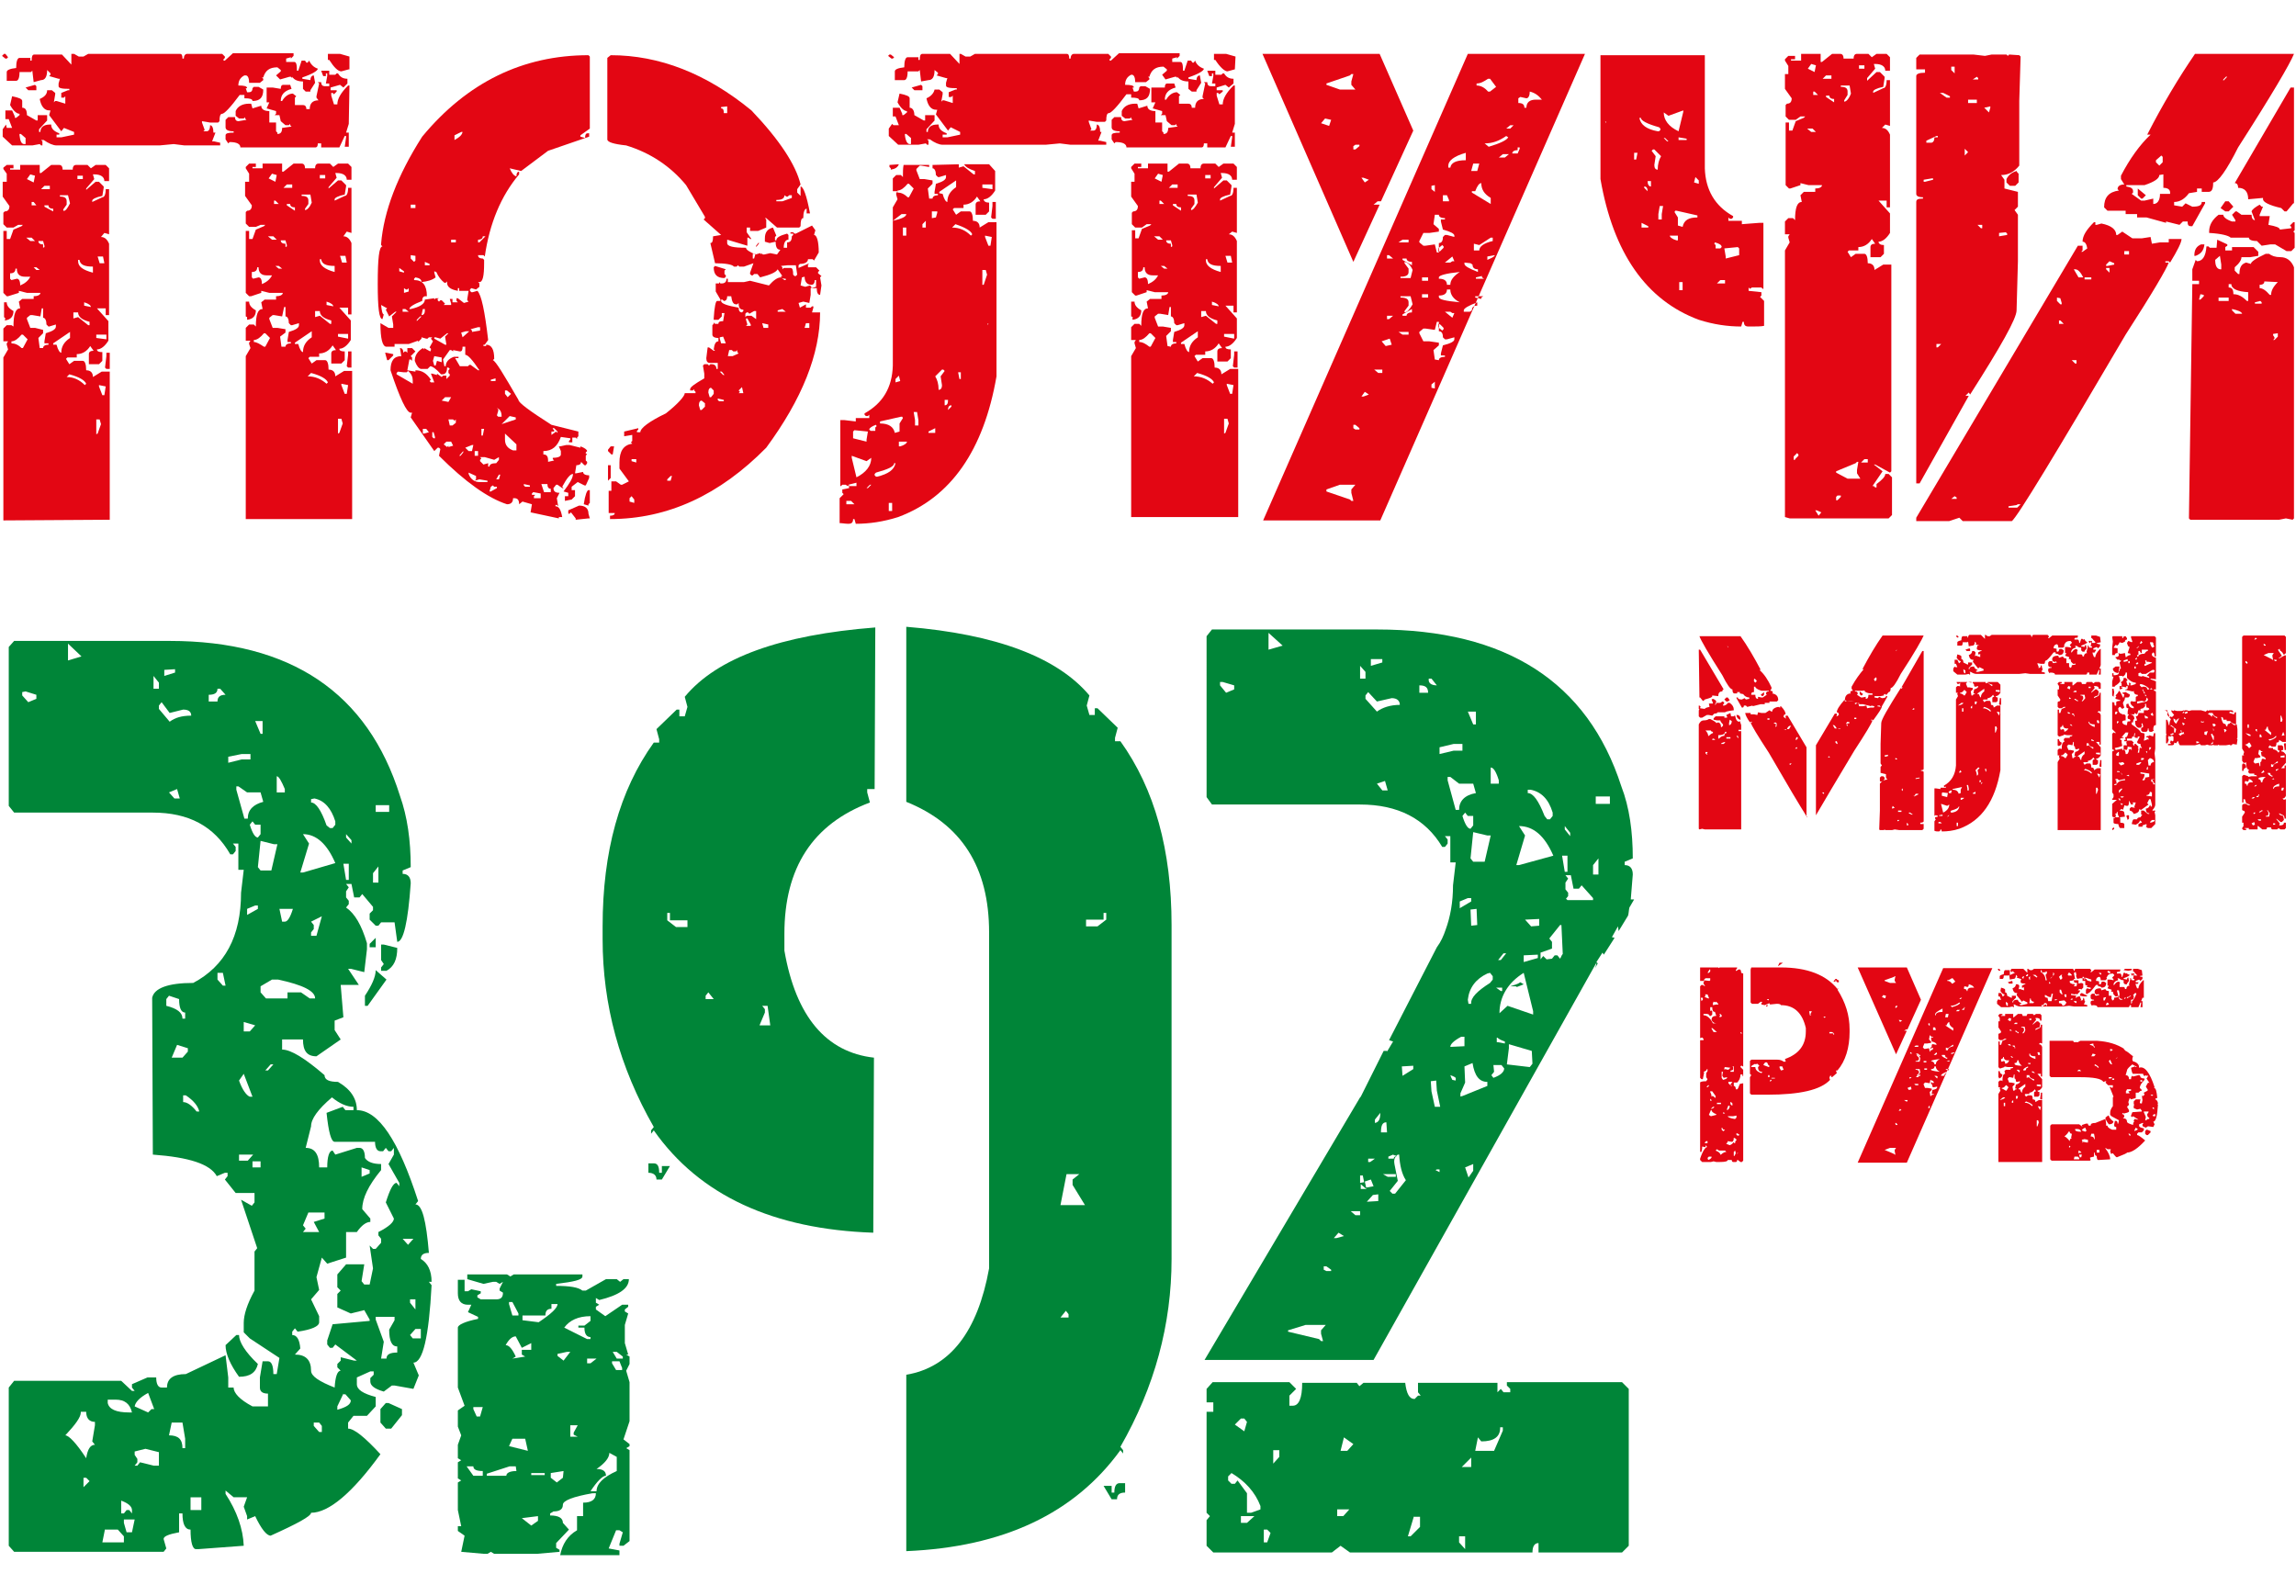
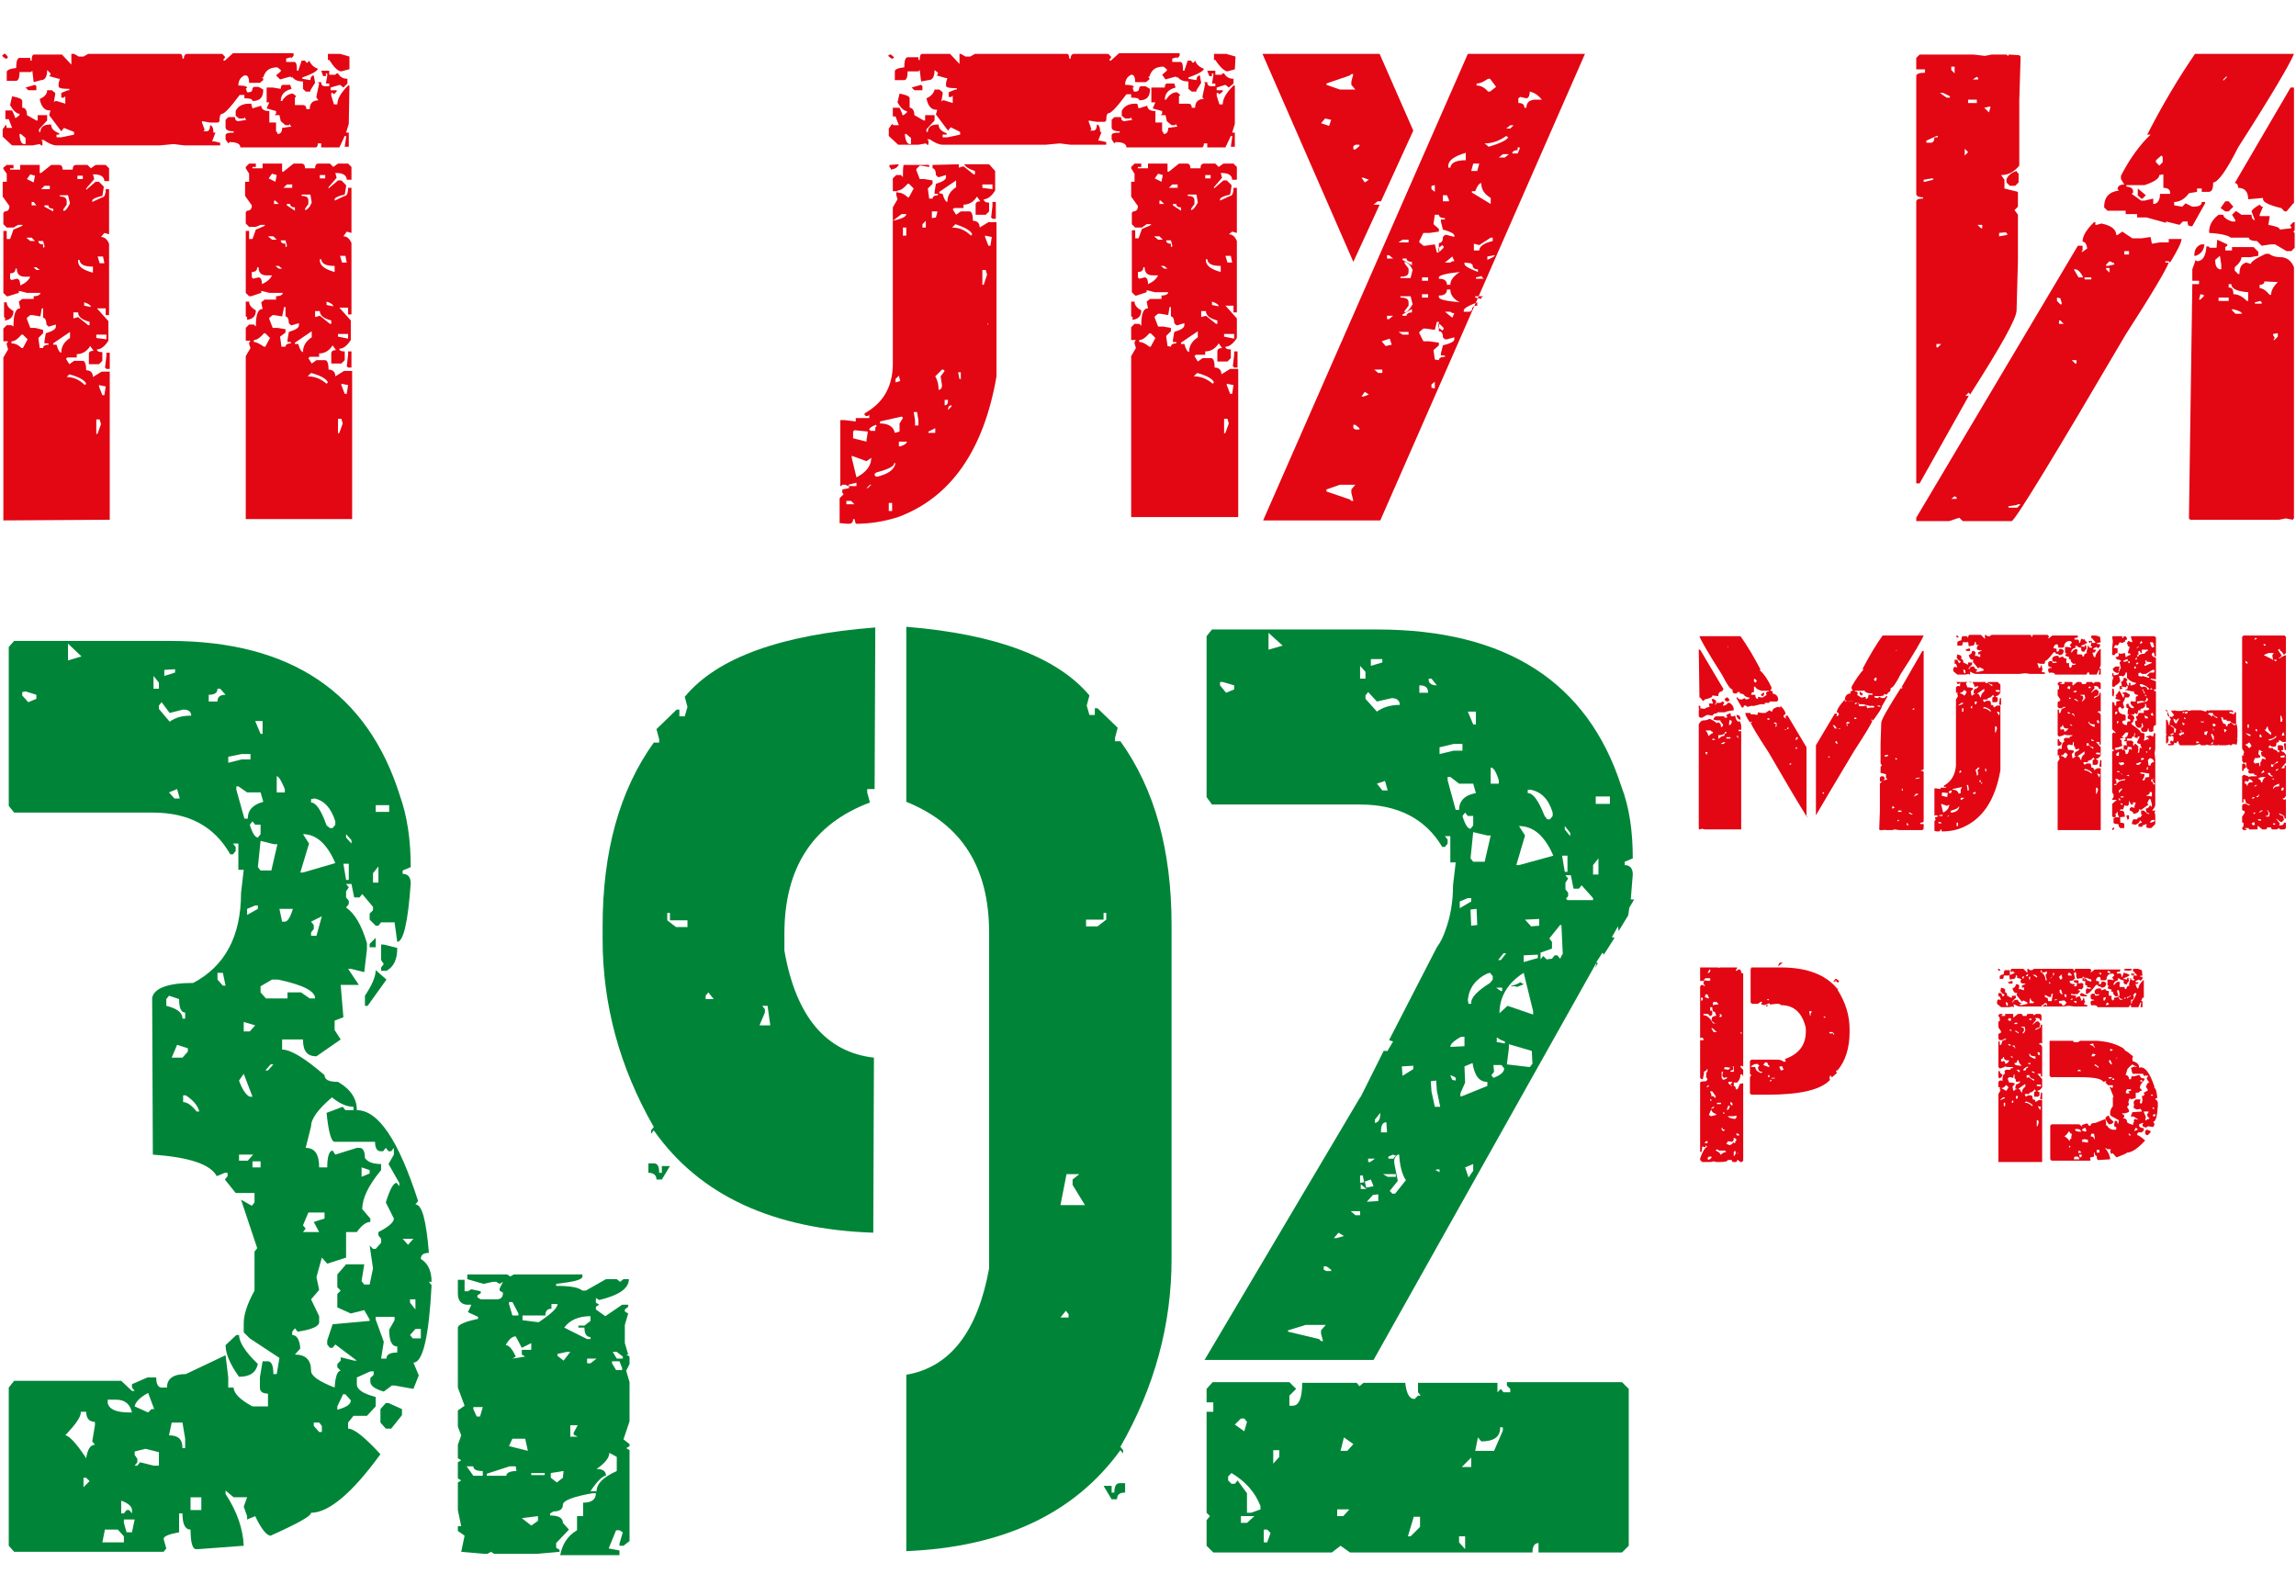
<svg xmlns="http://www.w3.org/2000/svg" version="1.1" id="Layer_1" x="0px" y="0px" viewBox="0 0 341 237" style="enable-background:new 0 0 341 237;" xml:space="preserve">
  <style type="text/css"> .st0{fill:#E30613;} .st1{fill:#008538;} </style>
  <g>
    <path class="st0" d="M47.2,10.2c0,0.3-0.8,0.8-2.3,1.3v0.2l1.2,0.2c0-0.4,0.2-0.7,0.5-0.7l0.2,1.1l-0.7,1.1v0.2h-0.7L45,13.2v-1.1 c-0.7,0-1.3-0.2-1.6-0.7v0.2l-0.2-0.2H43l-1.4,0.4L41,11.2l0.7-0.6v-0.2L41.2,10c-1.2,0-1.8,0.5-2.1,1.5h-0.2l0.2,0.2v0.2l-0.5,0.4 H37c0-0.7-0.2-1.1-0.5-1.1h-0.2c-0.6,0.3-0.9,0.8-0.9,1.5c0.9,0,1.3,0.1,1.3,0.4h-0.2l0.2,0.6H37c0.3,0,0.5-0.2,0.5-0.6l0.2-0.2 h0.7l0.7,0.4c0,1.2-0.5,1.7-1.6,1.7c0-0.3-0.4-0.4-1.2-0.4v-0.5h-0.7c-1.4,1.9-2.3,2.8-2.6,2.8s-0.4,0.4-0.4,1.1l-0.2,0.2h-1.2 L30,18v0.2l0.4,1.1l-0.2,0.2h0.5c0.3,0,0.5-0.3,0.5-0.9c0.3,0,0.5,0.4,0.5,1.1H32L31.5,21h0.3l0.9,0.2v0.4h-5.3l-1.6-0.2l-2.1,0.2 H8.4c-0.5,0-1.2-0.3-1.9-0.8H6.1L6.3,21v0.6H6.1l-0.2-0.2l-1.1,0.2h-3l-1.4-1.3v-1.1l0.5-0.7L1,19h0.8l-0.5-1.3H0.8v-1.3h1l0.4,0.9 v0.2h0.2l0.5-0.4v-0.2c-0.4,0-0.9-0.4-1.4-1.3l0.3-1.3c1,0.2,1.5,0.4,1.5,0.7v1C3.8,16,4,16.4,4,17.1l1.4,0.8h0.2v-0.8H7v0.8 l-1.2,1.3v0.4H6c0-0.7,0.5-1.1,1.4-1.1h0.2c0,0.6,0.4,1,1.2,1.3V20H8.4v0.4h0.7L11,20v-0.4L9.5,19l-0.4,0.5l-1.8-2.4l0.2-0.7H7.3 c-0.7,0-1.2-0.6-1.4-1.7C6.6,14.4,7,14,7,13.4h0.7l0.5,0.4V14L8,15.2L8.2,15h0.2l1.3,0.4v-1.1l-0.2,0.2H9.1v-0.7l1-0.4h0.2v-0.2 c-1.1,0-1.6-0.1-1.6-0.4v-0.4l0.2-0.7H8.7l-1.4-0.4l0.2-0.2v-0.2L7,10.4c0,1-0.3,1.5-0.9,1.5L5,12.2l-0.2-1.7l-0.2,0.2H2.9 c0,0.9-0.2,1.3-0.5,1.3H1v-1.3c0-0.3,0.5-0.5,1.4-0.6c0-1,0.2-1.5,0.5-1.5h1.6V9h0.2c0-0.6,0.1-0.9,0.4-0.9h4.1l1.4,1.5V8H11 l0.7,0.4h0.7L13.1,8h13.6c0.3,0,0.4,0.2,0.4,0.7h0.2c0-0.4,0.2-0.7,0.5-0.7H33l0.4,0.4v0.2l-0.2,0.2V9h0.2l1.2-1.1h9v0.4l-0.4,0.4 V8.5l-0.7,0.2v0.5h1.2c0.3,0,0.4,0.4,0.4,1.3h0.2L44.8,9h0.5l0.2,0.3h0.2L45.9,9C46.2,9.6,46.6,10,47.2,10.2z M1.2,8.5L1,8.7H0.8 L0.3,8.3L0.6,8h0.2L1.2,8.5z M0.5,77.3V53.1l0.7-1.2L1,51.2V51l0.2-0.3H0.5v-1.9L1,48.3h0.7L2,48.5c0-1.8,0.3-2.7,1-2.7l-0.2-1 l0.5-0.4H5V44c0.6,0,1-0.2,1-0.5H4l-1.2-0.3v0.3L1.2,44H1l-0.5-0.5v-9.2H1v1.2h0.5L2,34.1l1.2-0.5l0.2-0.2H2.7L2,33.8H1l-0.5-0.5 v-1.7l0.2-0.2c0.5,0,0.7-0.3,0.7-0.8l-1-1.4V27H1v-1.2l-0.5-0.7v-0.2L1,24.5h1V25H1.5v0.2H3v-0.7h2.9v1.2h0.2l1.5-1.2h1.2 c0.3,0,0.5,0.2,0.5,0.7h1.5c0-0.5,0.2-0.7,0.5-0.7H13l0.5,0.5l0.7-0.5h1.5l0.5,0.5v1.9h-0.7c0-0.6-0.5-1-1.5-1h-0.2l0.2,0.7 L12.8,28v0.2l1.4-1.2h0.5l0.7,0.7v0.2l-0.2,1.2c-1,0.2-1.5,0.5-1.5,0.7V30l1.5-0.7c0.3,0,0.5-0.4,0.5-1.2h0.5v6.7l-0.7-0.2L15,35.2 c0.5,0,0.9,0.3,1.2,1v10.6h-0.5v-1h-1.3l1.7,1.9v2.9c-0.5,0.8-1.1,1.3-1.7,1.3c0,0.3,0.3,0.4,0.8,0.4v1.3l-0.5,0.5h-1.5v-1.5 c0-0.3,0.2-0.5,0.7-0.5l-0.5-0.7c-0.5,0.8-1.2,1.2-2,1.2v0.5H10l-0.2,0.2l0.5,0.8l0.7-0.5h1.3c0.3,0,0.5,0.5,0.5,1.4 c0.6,0,1,0.3,1,1l1.3-0.8h1.2v22L0.5,77.3L0.5,77.3z M0.8,47.3l-0.2-0.2v-2.2H1c0,0.5,0.3,0.9,1,1.3c0,0.8-0.4,1.3-1.3,1.4 L0.8,47.3L0.8,47.3z M4.5,41.1H3.7c-0.8,0-1.2-0.4-1.2-1.2H2.3c0,0.5-0.3,0.7-0.8,0.7v0.8l0.2,0.2l0.8-0.2c0.3,0,0.5,0.3,0.5,1 C3.7,42.1,4.2,41.7,4.5,41.1z M3.2,51.7h0.2l0.7-1.3l-0.7-0.7H3.2c-0.5,0.6-1,1-1.5,1V51C2.2,51,2.7,51.2,3.2,51.7z M3.1,19.9H2.9 v0.2C3,21,3.2,21.4,3.6,21.4h0.2v-0.9L3.1,19.9z M5.4,13.4H4.2L3.8,13l1.4-0.4l0.2,0.2C5.4,12.8,5.4,13.4,5.4,13.4z M5,27.1l0.2-1 l-0.7-0.2L4,26.6L5,27.1z M4.5,35.8h0.7l-0.5-0.5H3.9L4.5,35.8z M6.4,51.7c0-0.3,0.3-0.5,0.8-0.5V51H6.6v-0.3l0.2-1.2 c1-0.3,1.5-0.6,1.5-1v-0.3l-1,0.3H7.2l-0.3-0.3c0-0.6-0.2-1-0.5-1v-1.4H6.2L6,47l-1.2-0.2H4.5L4,47.2v0.2l0.5,1.3h0.7L6.4,49v0.5 l-0.7,0.7l0.2,1.5H6.4z M5.4,30.5L5,30H4.7v0.5H5.4z M5.4,40.1h0.5l-0.5-0.4H5L5.4,40.1z M6.6,36.7v-0.2l-0.2-0.7H5.7 c0,0.3,0.2,0.5,0.7,0.5v0.5L6.6,36.7L6.6,36.7z M7.4,28.1v-0.5H6.6l-0.5,0.5H7.4z M7.9,31.4V31c-0.5,0-0.7-0.2-0.7-0.5H6.6v0.2 L7.9,31.4z M8.4,51.2c0.2,0.8,0.5,1.2,0.7,1.2c0-0.9,0.4-1.6,1.3-2.2v-0.9L7.9,51v0.2H8.4z M10.4,30.2L10.1,29H8.9v0.2 c0.7,0,1,0.2,1,0.7v0.5l-0.5,0.7v0.2C9.7,31.4,10,31,10.4,30.2z M12.6,57.2l0.2-0.2c-0.2-0.5-1-1-2.5-1.4L9.9,56 C10.9,56,11.8,56.4,12.6,57.2z M13.1,48.3h0.2v-0.5c-1.2-0.3-1.7-0.8-1.7-1.4h-0.7v0.9l0.7-0.2L13.1,48.3z M12.3,26.6v-0.5h-0.8 v0.5H12.3z M13.8,40.5v-0.9c-1.3,0-1.9-0.3-2-1h-0.2v0.2C11.6,39.6,12.3,40.1,13.8,40.5z M13.5,45.6c0-0.2-0.3-0.5-1-0.7v0.5 L13.5,45.6z M15.8,50.4v-0.7h-1.5v0.5L15.8,50.4z M14.5,64.4L15,63l-0.2-0.7h-0.5v2.2L14.5,64.4L14.5,64.4z M15.5,39.1l-0.2-1h-0.8 l0.3,1H15.5z M15.5,58.7l0.2-1.3l-1-0.2v0.2l0.5,1.3H15.5z M15.8,54.8l-0.2-0.2l0.2-1.7v-0.5h0.5v2.4H15.8z M51.8,18.4l-0.4,1.3 h0.4v2.1h-0.6l0.2-1.4v-0.2h-0.2l-0.8,1.7h-2.7v-0.6h-0.5c0,0.4-0.1,0.6-0.4,0.6H35.7c0-0.5-0.5-0.8-1.6-0.8l-0.2,0.2l-0.4-0.6 v-0.6c0-0.3,0.4-0.4,1.2-0.4v-0.2c-0.8,0-1.2-0.2-1.2-0.6v-1.1l0.4-0.4h1c0,0.4,0.2,0.6,0.5,0.6l1.2-0.2l-0.2-0.2v-0.2l-0.2,0.2 h-0.7L35,17.2v-0.7c0.3-0.7,1-1.1,2-1.1h0.3l0.2,0.7l1.3-0.4c0,0.5,0.4,0.8,1.2,0.8v1.7h1v1.3l0.2,0.2v0.2c0.5,0,0.7-0.3,0.7-0.9 l1.4-0.2l-0.2-0.2v-0.2l-0.2,0.2h-0.5L41.7,18l-0.2-0.9h-0.7l0.2-0.2v-0.4l-1.4-0.4l0.4-0.9h-0.4V13h0.9l1.2,0.2 c0-0.4,0.1-0.6,0.4-0.6h1l0.2,0.6c-1.1,0.3-1.6,0.9-1.6,1.8h0.2c0.4-0.7,1-1.1,1.6-1.1l0.5,0.4l-0.2,0.2v1.1H45 c0.3,0,0.5,0.2,0.5,0.6H46c0-0.8,0.4-1.3,1.3-1.3L47,14.5v-0.2l0.4-1.9l-0.2-0.2h0.5c0,0.4,0.2,0.6,0.5,0.6h0.7v-0.4h-0.5l0.2-1.1 v-0.4h-0.2v0.4H48l-0.3-0.8h1.2v0.6h0.9l0.2-0.2h0.2c0.3,0.5,0.7,0.8,1.4,0.8v0.7L51,13l-0.5-0.4L49.1,13v0.4H50v0.2L49.6,14 l-0.2-0.2h-0.2v0.4l0.4,1.3h0.5c0-0.8,0.5-1.7,1.6-2.8h0.2L51.8,18.4L51.8,18.4z M36.5,77.1V52.9l0.7-1.2L37,51.1v-0.2l0.2-0.3 h-0.7v-1.9l0.5-0.5h0.7l0.3,0.3c0-1.8,0.3-2.6,1-2.6l-0.2-1l0.5-0.4H41V44c0.6,0,1-0.2,1-0.5h-2l-1.2-0.3v0.3L37.3,44H37l-0.5-0.5 v-9.2H37v1.2h0.5l0.5-1.4l1.2-0.5l0.2-0.2h-0.7L38,33.7h-1l-0.5-0.5v-1.7l0.2-0.2c0.5,0,0.7-0.3,0.7-0.8l-1-1.4V27H37v-1.2L36.5,25 v-0.2l0.5-0.5h1v0.5h-0.5V25H39v-0.7h2.9v1.2h0.2l1.5-1.2h1.2c0.3,0,0.5,0.2,0.5,0.7h1.5c0-0.5,0.2-0.7,0.5-0.7H49l0.5,0.5l0.7-0.5 h1.5l0.5,0.5v1.9h-0.7c0-0.6-0.5-1-1.5-1h-0.2l0.2,0.7l-1.2,1.4V28l1.4-1.2h0.5l0.7,0.7v0.2l-0.2,1.2c-1,0.2-1.5,0.5-1.5,0.7v0.2 l1.5-0.7c0.3,0,0.5-0.4,0.5-1.2h0.5v6.7l-0.7-0.2L51,35.1c0.5,0,0.9,0.3,1.2,1v10.6h-0.5v-1h-1.3l1.7,1.9v2.9 c-0.5,0.8-1.1,1.3-1.7,1.3c0,0.3,0.3,0.4,0.8,0.4v1.3L50.7,54h-1.5v-1.5c0-0.3,0.2-0.5,0.7-0.5l-0.5-0.7c-0.5,0.8-1.2,1.2-2,1.2V53 H46l-0.2,0.2l0.5,0.8l0.7-0.5h1.3c0.3,0,0.5,0.5,0.5,1.4c0.6,0,1,0.3,1,1l1.3-0.8h1.2v22C52.3,77.1,36.5,77.1,36.5,77.1z M36.7,47.1L36.5,47v-2.2H37c0,0.5,0.3,0.9,1,1.3c0,0.8-0.4,1.3-1.3,1.4V47.1z M40.4,40.9h-0.8c-0.8,0-1.2-0.4-1.2-1.2h-0.2 c0,0.5-0.3,0.7-0.8,0.7v0.8l0.2,0.2l0.8-0.2c0.3,0,0.5,0.3,0.5,1C39.6,41.9,40.1,41.5,40.4,40.9z M39.2,51.5h0.2l0.7-1.3l-0.7-0.7 h-0.2c-0.5,0.6-1,1-1.5,1v0.3C38.1,50.8,38.6,51.1,39.2,51.5z M40.9,27l0.2-1l-0.7-0.2l-0.5,0.7L40.9,27z M40.4,35.6h0.7l-0.5-0.5 h-0.8L40.4,35.6z M42.4,51.5c0-0.3,0.3-0.5,0.8-0.5v-0.2h-0.5v-0.3l0.2-1.2c1-0.3,1.5-0.6,1.5-1V48l-1,0.3h-0.2L42.9,48 c0-0.6-0.2-1-0.5-1v-1.4h-0.2L41.9,47l-1.2-0.2h-0.2L40,47.2v0.2l0.5,1.3h0.7l1.2,0.2v0.5L41.6,50l0.2,1.5H42.4z M41.4,30.3 l-0.5-0.5h-0.2v0.5H41.4z M41.4,39.9h0.5l-0.5-0.4h-0.5L41.4,39.9z M42.6,36.6v-0.2l-0.2-0.7h-0.7c0,0.3,0.2,0.5,0.7,0.5v0.5 L42.6,36.6L42.6,36.6z M43.4,27.9v-0.5h-0.8l-0.5,0.5H43.4z M43.8,31.3v-0.5c-0.5,0-0.7-0.2-0.7-0.5h-0.5v0.2L43.8,31.3z M44.3,51.1c0.2,0.8,0.5,1.2,0.7,1.2c0-0.9,0.4-1.6,1.3-2.2v-0.9l-2.5,1.7v0.2H44.3z M46.3,30.1l-0.2-1.2h-1.3v0.2 c0.7,0,1,0.2,1,0.7v0.5L45.3,31v0.2C45.6,31.2,46,30.8,46.3,30.1z M48.5,57l0.2-0.2c-0.2-0.5-1-1-2.5-1.4l-0.5,0.5 C46.8,55.9,47.7,56.3,48.5,57z M49,48.1h0.2v-0.5c-1.2-0.3-1.7-0.8-1.7-1.4h-0.7v0.9l0.7-0.2L49,48.1z M48.3,26.5V26h-0.8v0.5H48.3 z M49.7,40.4v-0.9c-1.3,0-1.9-0.3-2-1h-0.2v0.2C47.5,39.4,48.2,40,49.7,40.4z M49.5,45.5c0-0.2-0.3-0.5-1-0.7v0.5L49.5,45.5z M51.8,10.3l-1.1,0.3c-0.5,0-1.1-0.6-1.8-1.7h-0.2V8h1.8l1.4,0.4v1.9C51.9,10.3,51.8,10.3,51.8,10.3z M51.7,50.3v-0.7h-1.5V50 L51.7,50.3z M50.4,64.3l0.5-1.4l-0.2-0.7h-0.5v2.2L50.4,64.3L50.4,64.3z M51.5,39l-0.2-1h-0.8l0.3,1H51.5z M51.5,58.5l0.2-1.3 l-1-0.2v0.2l0.5,1.3H51.5z M51.7,54.6l-0.2-0.2l0.2-1.7v-0.5h0.5v2.4H51.7z" />
-     <path class="st0" d="M87.4,8.2l0.2,0.2v10.7l-1.4,1v0.2l0.7,0.2c0-0.5,0.1-0.7,0.4-0.7h0.2v0.5l-6.1,2.1l-4,3L75.7,25 c0.3,0.7,0.6,1.1,1,1.2c0-0.4,0.1-0.7,0.4-0.7v0.4c-2.7,3.2-4.4,7.3-5.1,12.2l-0.2-0.2H71c0,0.3,0.2,0.5,0.7,0.5l0.2,0.2v0.5 c0,1.9-0.2,2.8-0.7,2.8H71l0.2,0.2v0.5L70.7,43L70,42.8L69.8,43v0.2l0.2,0.2h0.2l0.7-0.2c0.6,0.6,1.1,3,1.6,7.3L72,51.2h-0.2v0.2 h0.4v-0.2c0.8,0,1.2,0.7,1.2,2.1l-0.2,0.2c0.4,0.1,1.6,2.1,3.8,5.9c0,0.4,1.6,1.6,4.9,3.7l4,1v0.7L85.7,65v0.2L85.5,65H85v0.7h-0.5 v-0.2l0.2-0.2v-0.2l-1.4-0.2C82.8,66.3,82,67,80.7,67v0.5c0.5,0,0.7,0.3,0.7,0.9v0.2l0.9-0.2l-0.2-0.2V68c0.8,0,1.2-0.2,1.2-0.5V67 L83,66.3h0.2l0.9-0.2h0.5l1.6,0.4v-0.2c0.6,0.2,1,0.5,1,0.7L87,67.2v0.2h0.2L87,67.7v0.7l0.2,0.2v0.2L87,69.1h-0.2l-0.5-0.5 c0,0.3-0.2,0.5-0.7,0.5l-0.2,1.2h0.2l1-0.2c0,0.3,0.3,0.5,0.9,0.5V71L87,72.1h-0.2l-1-0.5l-0.9,0.7v0.5h0.5v0.9l-0.5,0.5l-1,0.2 v-0.7h0.5v-0.5L83.7,73c0.9-1.2,1.4-2,1.4-2.6c-0.4,0-0.9,0.6-1.6,1.9l0.2,0.2h-0.2L82.8,72h-0.2l-0.4,0.5c0,0.5,0.3,0.7,0.9,0.7 L82.7,74l0.2,1.2L82.7,75h-0.2v0.2c0.5,0,0.8,0.5,1,1.6H83V77l-4.2-0.9l0.2-1.2l-1.4-0.4l-0.5,0.4c0-0.6-0.2-0.9-0.7-0.9h-0.2 c0,0.6-0.3,0.9-0.9,0.9c-2.8-0.9-6.2-3.3-10.1-7.2l0.2-1l-0.2-0.2H65L64.5,67L61,62l0.2-0.7H61c-0.6,0-1.6-2.1-3-6.3 c0-1.4,0.5-2.1,1.6-2.1l-0.2-1.2c0.3,0,0.5,0.2,0.5,0.7l0.2-0.2h0.2l0.2,0.2v-0.7h0.7l0.5,0.5L61,52.9l0.2,0.2v0.5L61,53.4h-0.2 L60.5,55l1.2,0.2V55c1,0,1.7,0.5,2.3,1.4l-0.2,0.2l0.2,0.2h0.5L64,55.5h0.2l0.7,0.2v-0.2l0.7,0.5l0.2-0.2h0.5v0.5l0.5-0.5v-0.2 l-0.2-0.2V55l0.2-0.2l-0.2-0.2h-0.2c0,0.6-0.2,1-0.7,1h-0.2c-0.7-0.8-1.3-1.2-1.6-1.2l-0.4,0.4h-1c-0.3-0.1-0.6-0.4-0.9-1.2 c0-0.8,0.4-1.4,1.2-1.9l0.2,0.2v-0.2l0.9,0.5L64,52v-0.2l-0.2-0.2l0.5-0.9L64,50.3l0.2-0.2h-0.5l-0.2,0.2h-0.2l-0.7-0.2v0.2 l-0.5,0.5v-0.2l-1.4,0.5h-2.1v0.4h-1.2c-0.6,0-0.9-1.2-0.9-3.5l1.2,0.7h0.7v-0.5L58.2,47l0.7-0.7h-0.2L57.8,47l-0.5-1l0.2-0.2 l-0.9-0.5c0.1,0.9,0.2,1.4,0.4,1.4l-0.2,0.7c-0.5,0-0.7-1.7-0.7-5.2c0-3.8,0.2-5.6,0.7-5.6l-0.2-0.2v-0.2 c0.4-4.8,2.4-10.1,6.1-15.9C69.4,12.2,77.7,8.2,87.4,8.2z M57.2,52.4h0.2l1,0.2v0.2l-0.7,0.7h-0.2L57.2,52.4z M59.1,55.2l-0.2,0.2 v0.2l2.4,1.4v-0.5c0-0.5-0.2-1-0.7-1.4l-0.2,0.2H60L59.1,55.2z M59.3,39.8v0.5l0.7,0.2v-0.2L59.3,39.8z M59.8,45.9v0.4h0.9 l-0.5-0.4H59.8z M60,42.8v0.7l0.7-0.2v-0.5L60.5,43h-0.2L60,42.8z M64.5,40.3v0.2l0.2,0.7c-0.5,0.4-1.2,0.6-2.1,0.7 c0-0.4-0.3-0.6-0.9-0.7l-0.2,0.2v0.2c1.3,0,1.9,0.8,1.9,2.4h-0.2c-0.3,0-0.5,0.2-0.5,0.7c-1.3,0.5-1.9,0.9-1.9,1.2H61 c1.4-0.3,2.1-0.8,2.1-1.4l1.4-0.2v0.2l0.2-0.2h0.5L65,44.4v0.2l0.2,0.2l0.2-0.2h0.2l0.5,0.5l-0.2,0.2H67v-0.2l-0.2-0.7h0.4v0.5H68 l-0.2-0.2v-0.4H68l0.9,0.7l0.7-0.2l-0.2-0.2v-0.2l0.2-1.2h-1.4v-0.4H68v0.4c-1.1-0.2-1.6-0.6-1.6-1.2v-0.2L66.2,42H66 c-0.5-0.4-0.9-0.9-1.2-1.6L64.5,40.3L64.5,40.3z M61,30.4v0.5h0.7v-0.5H61z M61,37.9v0.5l0.5,0.5l0.2-0.2V38L61,37.9L61,37.9z M61.9,47.5v0.2l0.7-0.7h-0.2L61.9,47.5z M62.8,45.9l-0.2,0.9c0.3,0,0.5-0.2,0.5-0.7v-0.2H62.8z M62.8,63.7v0.7H63l0.7-0.2 l-0.4-0.5C63.3,63.7,62.8,63.7,62.8,63.7z M63.1,38.9v0.5h0.7v-0.2L63.1,38.9z M64.5,52.9l-0.2,0.7l0.2,0.7h0.2l0.2-0.7l0.7,0.2 v-0.7L64.5,52.9z M64.2,64.2v0.7l0.2,0.2h0.2v-0.2l-0.2-0.7H64.2z M65.4,50.3l-0.7-0.2h-0.2v0.2l1.6,0.9h0.2L66.1,50l0.5-0.5h-0.2 L65.4,50.3z M65.6,59.5l1,0.2L67,59h-0.9L65.6,59.5z M68.7,51.5c0,0.5-0.1,0.7-0.4,0.7l-1-0.2v0.2L67,52h-0.2l-1,1.4l0.2,1h0.2 c0-0.6,0.4-1.1,1.2-1.4h0.7v0.2h-0.5l0.7,1.2h1.2l0.2-0.2h0.2L71,55h0.2c-1-1.5-1.7-2.3-2.1-2.3v-1.2H68.7z M65.9,66l0.5,0.4 l0.2-0.2v0.2l0.7-0.2L67,65.6h-0.7L65.9,66z M66.6,62.3l0.2,0.9h0.4l0.5-0.4v-0.5l-0.2,0.2l-0.2-0.2H66.6z M67,35.6V36h0.7v-0.4H67 z M67.5,20.1v0.7c0.7-0.4,1.1-0.7,1.2-1.2h-0.2L67.5,20.1z M68.2,67.7h0.2l0.4-0.5V67L68.2,67.7z M68.5,49.4l0.2,0.7l1-0.9h-0.5 L68.5,49.4z M69.1,66.5l0.5,0.5h0.5l0.2-0.9h-0.2L69.1,66.5z M69.6,70.2v0.2c0.3,0.8,0.9,1.2,1.6,1.2h1.2v-0.2l-1.2-0.2l-0.7,0.2 l0.2-0.2v-0.5L69.6,70.2z M69.9,48.9l0.2,0.2v0.2l1.2-0.2v-0.5H71L69.9,48.9z M70.5,67v0.7H71V67H70.5z M71.7,35.1 c0,0.3-0.2,0.5-0.7,0.5V36h0.2l0.9-0.9H71.7z M71.3,67.9l0.2,0.2l-0.2,0.2v0.2l0.5,0.5l0.7-0.2v0.5h0.2c0-0.3,0.3-0.5,1-0.5 l0.4-0.5v-0.4l-0.7,0.4L72,67.9H71.3z M71.5,63.7v1h0.2l0.2-1C71.9,63.7,71.5,63.7,71.5,63.7z M72.9,72.3L72.7,73h0.2l0.9-0.5v-0.2 h-0.4l-0.2-0.2L72.9,72.3z M72.9,56.4v0.2h0.7v-0.4L72.9,56.4z M74.1,70.5l-0.4,0.7h0.4l0.2-0.7H74.1z M73.8,60.6l0.2,0.2V61 l-0.2,0.7l0.2,0.2h0.5C74.5,61.2,74.3,60.8,73.8,60.6z M75.7,61.8L74.5,63l2.1-0.7V62L75.7,61.8z M75,58v0.5l0.4,0.5l0.5-0.5 L75.3,58H75z M75,64.4v0.9c0,0.8,0.4,1.3,1.2,1.6h0.5V66L75,64.4z M77.8,71.9v0.2l0.2,0.2h0.7v-0.2L77.8,71.9z M79.2,73.1L79,73.3 v0.2h0.5l-0.2,0.2V74h1v-0.7L79.2,73.1z M80.4,71.9l0.4,1.2h1v-0.5c-0.3,0-0.5-0.2-0.5-0.7H80.4z M82.1,63.7l0.2,0.2v0.2h-0.4v0.5 l0.7-0.5l0.2,0.2v-0.2l-0.5-0.5h-0.2C82.1,63.6,82.1,63.7,82.1,63.7z M86,75.1c0.9,0,1.4,0.4,1.4,1.2l0.2,0.7h-0.2l-1.9,0.2V77 l-0.7-0.9l-0.2,0.2h-0.2v-0.5L86,75.1z M87.4,72.8h0.2v1.9l-0.2,0.2v0.2l-0.7-0.2C86.9,73.5,87.2,72.8,87.4,72.8z M90.7,8.2 c7.2,0,14.2,2.7,20.9,8.2c4.2,4.4,6.6,8.1,7.3,11l-0.5,0.7v0.5l0.5,0.5v-1.4c0.4,0,0.9,1.3,1.4,4h-0.5V31c-0.3,0-0.5,0.5-0.5,1.4 c-0.3,0-0.4,0.4-0.4,1.2l-0.2,0.2h-3.3l-1.6-1.4h-0.2l0.2,0.2v1.2l-1.2,0.5h-1.2v-0.5h-0.5v0.7l0.7,1h-0.2l-0.2-0.2H111v1.2l-3-0.9 v0.5c0,0.5,0.9,0.7,2.8,0.7c0,0.3,0.5,0.6,1.4,1l0.7-0.2l0.2,0.2v-0.2l0.2,0.2h0.2l0.9-0.2l1,0.2l0.5-0.7c-0.5,0-0.7-0.4-0.7-1.2 l-0.9,0.2l-0.7-0.2v-0.5c0-0.9,0.4-1.4,1.2-1.6l0.5,1.2l-0.2,0.2v0.5h0.2c0-0.4,0.5-0.7,1.6-1l0.2,0.2v0.7c-0.4,0-0.7,0.4-0.7,1.2 h0.5V36c0.5,0,0.7-0.3,0.7-0.9l0.2-0.2v-0.2h-0.4v-0.2h0.4l0.2,0.2h0.2l2.4-1.2l0.5,0.7l-0.2,0.7c0.4,0,0.7,0.9,0.7,2.6l-0.7,1.2 l-0.2-0.2H120c0,0.4-0.4,0.7-1.2,0.7l-0.2,0.2v0.4l1.6-0.7l-0.2,0.2v0.4h1.2l0.5,0.5l-0.2,0.2v0.2L122,41l-0.2,0.2l0.2,1.2 l-0.2,1.4c-0.3,0-0.5-0.3-0.5-1h-0.9v1l-0.2,1.2l-0.9-0.2l-0.7,0.2l0.2,0.7l0.9-0.5v0.5h0.7l0.2-0.2h0.2v0.2l-0.2,0.7h1.2 c0,6.2-2.7,12.9-8,20.1c-6.9,7-14.6,10.6-23.2,10.6v-0.5c0.4,0,0.7-0.1,0.7-0.4h-0.9v-3.3h0.4v-1.4h0.7l0.7,0.5h0.2l1-0.5L92,69.6 v-0.9c0-1.7,0.6-2.6,1.9-2.8l-0.2-0.2l0.2-0.2v-0.9l-1.2,0.2v-0.7l2.1-0.5v0.2L94.6,64v0.2h0.5c0-0.6,1.3-1.6,3.8-2.8 c1.9-1.5,2.8-2.6,2.8-3h1.6v-0.2l-0.2-0.2v-0.2l-0.2,0.2h-0.4v-0.2c0-0.3,0.7-0.8,2.1-1.6v-0.7l-0.2-1.2l0.2-0.2h0.5l0.2,0.2 l0.2-0.2h0.2c0.4,0,0.7,0.2,0.7,0.7h0.2v-0.9h-1.2c-0.3,0-0.5-0.2-0.5-0.7l0.2-1.6h0.2l0.7,0.5h0.2l-0.2-0.2 c0.1-0.8,0.3-1.2,0.7-1.2v-0.5c-0.6,0-0.9-0.2-0.9-0.5v-1.4l0.2-0.2v-0.2l0.2,0.2h0.5c0-0.3,0.2-0.4,0.7-0.4l0.2-1.2h-0.4V47 l-0.5,0.5H106v-0.2c0.1-1.7,0.3-2.6,0.5-2.6h0.5v-0.2l-0.7-1.2v-1.2h0.5v-0.2l0.2,0.2h0.2c0.4,0,0.7-0.2,0.7-0.7h0.2v0.5h2.4 l0.9-0.2l2.8,0.7c0.7-0.8,1.3-1.2,1.8-1.2l0.5,0.4h0.2v-0.2c-0.5,0-0.7-0.1-0.7-0.4h0.2l-0.7-1c-0.2,0.4-1,0.8-2.6,1.2l-0.4-0.5 H112l-0.2,0.2h-0.2l-0.2-0.2v-0.2l0.5-1.4l-1.4,0.5h-0.7l-0.2-0.2l-0.2,0.2H109c-0.2-0.3-1.2-0.5-2.8-0.5l-0.7-3 c0.3,0,0.4-0.3,0.4-1l1.2-0.2l-2.6-2.3l0.2-0.2v-0.2l-2.8-4.7c-2.3-2.8-5.3-4.8-8.9-5.9c-1.9-0.2-2.8-0.5-2.8-0.9V8.6L90.7,8.2z M90.7,66.3h0.5L91,67.5h-0.2L90.3,67v-0.2L90.7,66.3z M90.3,69.1h0.4V71l-0.4,0.4V69.1z M93.8,73.7L93.5,74v0.5l0.7,0.2v-0.5 L93.8,73.7z M93.8,68.3v0.2l0.7,0.2v-0.5h-0.7V68.3z M99.1,71.2v0.2h0.5l0.2-0.7h-0.2L99.1,71.2z M103.8,60.2l0.2,0.7h0.2l0.5-0.5 v-0.5l-0.5-0.4C104,59.5,103.8,59.7,103.8,60.2z M105.2,58.3l0.2,0.7h0.2l0.4-0.5V58l-0.4-0.4C105.4,57.6,105.2,57.8,105.2,58.3z M106.2,39.5l1.6,0.5l-0.2,0.2v0.5l0.2,0.2v0.2l-0.2,0.2c-1.1,0-1.6-0.5-1.6-1.6L106.2,39.5z M106.6,59.2v0.2l0.2,0.2h0.7v-0.2 L106.6,59.2z M106.9,50.1v0.2l0.2,0.7h0.7l-0.4-1L106.9,50.1L106.9,50.1z M106.9,55.2l0.5,0.5h0.2l-0.4-0.5H106.9z M107.1,15.9v0.2 c0.3,0,0.4,0.2,0.4,0.7h0.5v-1L107.1,15.9L107.1,15.9z M108,44c0,0.5-0.2,0.7-0.5,0.7l-0.2-0.2h-0.2v0.2c0,0.4,0.9,0.7,2.6,1 c0,0.5,0.2,0.7,0.5,0.7l0.2-0.2V46c-0.5,0-0.7-0.3-0.7-1l-0.2,0.2h-0.2c-0.4,0-0.6-0.4-0.7-1.2H108z M108.3,52l-0.2,0.9h0.7 l0.9-0.4l-0.2-0.2V52l-0.2,0.2h-0.4l-0.2-0.2H108.3z M109.7,58l0.2,0.2l-0.2,0.2h0.7l-0.2-0.9L109.7,58z M111.3,46.6l-0.2-0.2h-0.2 l-0.2,0.2v0.5l0.2-0.2h0.7l0.7,0.5v-1.2H112L111.3,46.6z M110.8,47.3v0.2l0.2,0.7l-0.2,0.2h0.7v-0.2l-0.5-0.9H110.8z M111.8,37.7 v0.7h0.2l0.2-0.7H111.8z M112.7,36v0.2l-0.4,0.5v-0.2L112.7,36z M113.2,48l0.2,0.7h0.7v-0.5L113.2,48z M116.5,29 c0,0.5-0.4,0.7-1.2,0.7v0.2h0.9l1.4-0.5V29h-0.4l-0.2,0.2h-0.2L116.5,29z M115.5,46.1v0.2h1.2l-0.5-0.4L115.5,46.1z M116,39.5 l0.2,0.2V40l0.2-0.2h1c0.3,0,0.4,0.3,0.4,1L118,41h0.2l0.2-0.2l-0.2-1.4H117L116,39.5z M119.1,41.2l-0.2,1.2l0.7,0.2l0.7-0.2 l0.2,0.2v0.2l0.7-0.2v-1H121c0,0.5-0.2,0.7-0.5,0.7c-0.6,0-1-0.4-1-1.2L119.1,41.2L119.1,41.2z M119.7,48l-0.2,0.7h0.7V48H119.7z" />
    <path class="st0" d="M142.4,24.4v0.5l0.7-0.2l1.5,1.2h0.2v-0.5c-0.9-0.3-1.4-0.6-1.6-1h3.7l0.9,1v2.9c-0.5,0.8-1.1,1.3-1.7,1.3 c0,0.3,0.3,0.5,0.8,0.5v1.3l-0.5,0.5h-1.5v-1.5c0-0.3,0.2-0.5,0.7-0.5l-0.5-0.7c-0.5,0.8-1.2,1.2-2,1.2v0.5h-1.4l-0.2,0.2l0.5,0.8 l0.7-0.5h1.3c0.3,0,0.5,0.5,0.5,1.4c0.6,0,1,0.3,1,1l1.3-0.8h1.2v22.9c-1.9,11-6.8,18-14.6,20.9c-2.2,0.7-4.3,1-6.3,1l-0.2-0.7 h-0.2c0,0.5-0.2,0.7-0.7,0.7s-0.9-0.1-1.3-0.1V74l0.6-0.6l-0.2-0.2v-0.5l1-0.2V72l-0.2,0.2l-0.3-0.2h-0.5l-0.2,0.2h-0.1v-9.8h0.6 l1.7,0.2v-0.5h2v-0.5l-0.2,0.2h-0.3l-0.2-0.2v-0.2c2.7-1.5,4.1-3.8,4.2-7.1V30.8l0.7-1.2l-0.2-0.7v-0.2l0.2-0.3h-0.7v-1.9l0.5-0.5 h0.7l0.3,0.3c0-0.7,0-1.3,0.1-1.8h3.8v0.3l-1.2-0.2h-0.2l-0.5,0.5v0.2l0.5,1.3h0.7l1.2,0.2v0.5l-0.7,0.7l0.2,1.5h0.5 c0-0.3,0.3-0.5,0.8-0.5v-0.2h-0.5v-0.3l0.2-1.2c1-0.3,1.5-0.6,1.5-1V26l-1,0.3h-0.2L139,26c0-0.6-0.2-1-0.5-1v-0.5L142.4,24.4 L142.4,24.4z M126.4,74.4h-0.7v0.5h1.2L126.4,74.4z M127.2,71.7L126,72v0.2h1.2V71.7z M129.4,68l-0.7,0.5l-2.2-0.8V68l0.7,2.9 C128.6,70.2,129.4,69.2,129.4,68z M128.9,64.1l-2-0.2l-0.2,0.2v1l2,0.5v-0.3L128.9,64.1z M129.4,72h-0.2l-0.5,0.5h0.2L129.4,72z M130.1,63.1c-0.6,0.2-1,0.5-1,0.7l0.2,0.2h0.7v-0.5l0.2-0.2L130.1,63.1z M133,68.8h-0.2c0,0.5-0.9,0.9-2.7,1.4l-0.2,0.2v0.2 l0.2,0.2h0.2C131.9,70.4,132.8,69.8,133,68.8L133,68.8z M134,61.9h-0.2l-3.1,0.7v0.3c1.3,0,2,0.5,2.2,1.4l0.7-0.2v-1.2l0.5-0.8 L134,61.9L134,61.9z M178.8,10.2c0,0.3-0.8,0.8-2.3,1.3v0.2l1.2,0.2c0-0.4,0.2-0.7,0.5-0.7l0.2,1.1l-0.7,1.1v0.2H177l-0.5-0.4v-1.1 c-0.7,0-1.3-0.2-1.6-0.7v0.2l-0.2-0.2h-0.2l-1.4,0.4l-0.5-0.7l0.7-0.6v-0.2l-0.5-0.4c-1.2,0-1.8,0.5-2.1,1.5h-0.2l0.2,0.2v0.2 l-0.5,0.4h-1.6c0-0.7-0.2-1.1-0.5-1.1H168c-0.6,0.3-0.9,0.8-0.9,1.5c0.9,0,1.3,0.1,1.3,0.4h-0.2l0.2,0.6h0.3c0.3,0,0.5-0.2,0.5-0.6 l0.2-0.2h0.7l0.7,0.4c0,1.2-0.5,1.7-1.6,1.7c0-0.3-0.4-0.4-1.2-0.4V14h-0.7c-1.4,1.9-2.3,2.8-2.6,2.8s-0.4,0.4-0.4,1.1l-0.2,0.2 h-1.2l-1.2-0.2v0.2l0.4,1.1l-0.2,0.2h0.5c0.3,0,0.5-0.3,0.5-0.9c0.3,0,0.5,0.4,0.5,1.1h0.2l-0.5,1.3h0.3l0.9,0.2v0.4H159l-1.6-0.2 l-2.1,0.2H140c-0.5,0-1.2-0.3-1.9-0.8h-0.4l0.2,0.2v0.6h-0.2l-0.2-0.2l-1.1,0.2h-3l-1.4-1.3v-1.1l0.5-0.7l0.2,0.2h0.8l-0.5-1.3 h-0.4V16h1l0.4,0.9v0.2h0.2l0.5-0.4v-0.2c-0.4,0-0.9-0.4-1.4-1.3l0.3-1.3c1,0.2,1.5,0.4,1.5,0.7V16c0.4,0,0.7,0.4,0.7,1.1l1.4,0.8 h0.2v-0.8h1.4v0.8l-1.2,1.3v0.4h0.2c0-0.7,0.5-1.1,1.4-1.1h0.2c0,0.6,0.4,1,1.2,1.3V20H140v0.4h0.7l1.9-0.4v-0.4l-1.4-0.7l-0.4,0.5 L139,17l0.2-0.7H139c-0.7,0-1.2-0.6-1.4-1.7c0.7-0.3,1.1-0.8,1.2-1.3h0.7l0.5,0.4V14l-0.2,1.1l0.2-0.2h0.2l1.3,0.4v-1.1l-0.2,0.2 h-0.4v-0.7l1-0.4h0.2v-0.2c-1.1,0-1.6-0.1-1.6-0.4v-0.4l0.2-0.7h-0.2l-1.4-0.4l0.2-0.2v-0.2l-0.5-0.4c0,1-0.3,1.5-0.9,1.5l-1.1,0.2 l-0.2-1.7l-0.2,0.2h-1.6c0,0.9-0.2,1.3-0.5,1.3h-1.4v-1.3c0-0.3,0.5-0.5,1.4-0.6c0-1,0.2-1.5,0.5-1.5h1.6v0.4h0.2 c0-0.6,0.1-0.9,0.4-0.9h4.1l1.4,1.5V8h0.2l0.7,0.4h0.7l0.7-0.4h13.6c0.3,0,0.4,0.2,0.4,0.7h0.2c0-0.4,0.2-0.7,0.5-0.7h5.1l0.4,0.4 v0.2l-0.2,0.2V9h0.2l1.2-1.1h9v0.4l-0.4,0.4V8.5l-0.7,0.2v0.5h1.2c0.3,0,0.4,0.4,0.4,1.3h0.2l0.5-1.5h0.5l0.2,0.3h0.2l0.2-0.3 C177.7,9.6,178.2,10,178.8,10.2z M132.8,8.5l-0.2,0.2h-0.2l-0.5-0.4l0.2-0.2h0.2L132.8,8.5z M132.5,74.7H132v1.2h0.5V74.7z M133.5,24.4c-0.2,0.5-0.6,0.7-1.2,0.8V25l-0.2-0.2v-0.3L133.5,24.4L133.5,24.4z M134.6,31.8h-0.7l-1.3,1 C133.9,32.5,134.6,32.2,134.6,31.8z M133.5,55.8l-0.5,0.5v0.5l0.7-0.2L133.5,55.8z M134.8,29.3h0.2l0.7-1.3l-0.7-0.7h-0.2 c-0.5,0.6-1,1-1.5,1v0.3C133.8,28.6,134.3,28.8,134.8,29.3z M134.7,65.6h-1.2v0.7h0.2C134.4,66.1,134.7,65.8,134.7,65.6z M134.6,35 v-1.2h-0.5V35H134.6z M134.6,19.9h-0.2v0.2c0.1,0.9,0.4,1.3,0.7,1.3h0.2v-0.9L134.6,19.9z M137,13.4h-1.2l-0.4-0.4l1.4-0.4l0.2,0.2 V13.4z M136.2,61.2h-0.5l0.2,1.2v0.8h0.5v-0.8L136.2,61.2z M137.5,33.8v-1l-0.5,0.5v0.5H137.5z M138.9,63.6l-1,0.5v0.2h1V63.6z M139,32.3l0.2-0.7v-0.2h-0.8v1L139,32.3L139,32.3z M140.3,55.1l-0.2-0.2h-0.2l-1,1c0.3,0.5,0.5,1.1,0.5,2c0.3,0,0.5-0.2,0.5-0.7 l-0.2-1.3L140.3,55.1z M140,28.8c0.2,0.8,0.5,1.2,0.7,1.2c0-0.9,0.4-1.6,1.3-2.2v-1l-2.5,1.7v0.2L140,28.8L140,28.8z M140.8,59.4 h-0.5v0.8C140.7,60.2,140.8,59.9,140.8,59.4z M140.8,60.9l0.5-0.5v-0.2C141,60.2,140.8,60.4,140.8,60.9z M141.3,54.8L141.3,54.8 h0.5l0,0H141.3z M144.2,35l0.2-0.2c-0.2-0.5-1-1-2.5-1.5l-0.5,0.5C142.5,33.8,143.4,34.2,144.2,35z M142.8,55.3h-0.5l0.2,1h0.2v-1 H142.8z M147.4,28.1v-0.7h-1.5v0.5L147.4,28.1z M146.1,42.3l0.5-1.5l-0.2-0.7h-0.5v2.2H146.1z M147.1,36.5l0.2-1.3l-1-0.2v0.2 l0.5,1.3H147.1z M146.7,48v0.3l0.1-0.2L146.7,48z M147.4,32.5l-0.2-0.2l0.2-1.7V30h0.5v2.5H147.4z M183.4,18.4l-0.4,1.3h0.4v2.1 h-0.6l0.2-1.4v-0.2h-0.2l-0.8,1.7h-2.7v-0.6h-0.5c0,0.4-0.1,0.6-0.4,0.6h-11.1c0-0.5-0.5-0.8-1.6-0.8l-0.2,0.2l-0.4-0.6v-0.6 c0-0.3,0.4-0.4,1.2-0.4v-0.2c-0.8,0-1.2-0.2-1.2-0.6v-1.1l0.4-0.4h1c0,0.4,0.2,0.6,0.5,0.6l1.2-0.2l-0.2-0.2v-0.2l-0.2,0.2h-0.7 l-0.5-0.4v-0.7c0.3-0.7,1-1.1,2-1.1h0.3l0.2,0.7l1.3-0.4c0,0.5,0.4,0.8,1.2,0.8v1.7h1v1.3l0.2,0.2v0.2c0.5,0,0.7-0.3,0.7-0.9 l1.4-0.2l-0.2-0.2v-0.2l-0.2,0.2H174l-0.7-0.6l-0.2-0.9h-0.7l0.2-0.2v-0.4l-1.4-0.4l0.4-0.9H171V13h0.9h1.1c0-0.4,0.1-0.6,0.4-0.6 h1l0.2,0.6c-1.1,0.3-1.6,0.9-1.6,1.8h0.2c0.4-0.7,1-1.1,1.6-1.1l0.5,0.4l-0.2,0.2v1.1h1.4c0.3,0,0.5,0.2,0.5,0.6h0.5 c0-0.8,0.4-1.3,1.3-1.3l-0.2-0.2v-0.2l0.4-1.9l-0.2-0.2h0.5c0,0.4,0.2,0.6,0.5,0.6h0.7v-0.4H180l0.2-1.1v-0.4H180v0.4h-0.4 l-0.3-0.8h1.2v0.6h0.9l0.2-0.2h0.2c0.3,0.5,0.7,0.8,1.4,0.8v0.7l-0.7,0.6l-0.5-0.4l-1.3,0.4v0.4h0.9v0.2l-0.5,0.4l-0.2-0.2h-0.2 v0.4l0.4,1.3h0.5c0-0.8,0.5-1.7,1.6-2.8h0.2L183.4,18.4L183.4,18.4z M168,77.1V52.9l0.7-1.2l-0.2-0.7v-0.2l0.2-0.3H168v-1.9 l0.5-0.5h0.7l0.3,0.3c0-1.8,0.3-2.6,1-2.6l-0.2-1l0.5-0.4h1.7v-0.5c0.6,0,1-0.2,1-0.5h-2l-1.2-0.3v0.3l-1.5,0.5h-0.2l-0.5-0.5v-9.2 h0.5v1.2h0.5l0.5-1.4l1.2-0.5l0.2-0.2h-0.7l-0.7,0.5h-1l-0.5-0.5v-1.7l0.2-0.2c0.5,0,0.7-0.3,0.7-0.8l-1-1.4V27h0.5v-1.2L168,25 v-0.2l0.5-0.5h1v0.5H169V25h1.5v-0.7h2.9v1.2h0.2l1.5-1.2h1.2c0.3,0,0.5,0.2,0.5,0.7h1.5c0-0.5,0.2-0.7,0.5-0.7h1.7l0.5,0.5 l0.7-0.5h1.5l0.5,0.5v1.9H183c0-0.6-0.5-1-1.5-1h-0.2l0.2,0.7l-1.2,1.4V28l1.4-1.2h0.5l0.7,0.7v0.2l-0.2,1.2 c-1,0.2-1.5,0.5-1.5,0.7v0.2l1.5-0.7c0.3,0,0.5-0.4,0.5-1.2h0.5v6.7l-0.7-0.2l-0.5,0.4c0.5,0,0.9,0.3,1.2,1v10.6h-0.5v-1H182 l1.7,1.9v2.9c-0.5,0.8-1.1,1.3-1.7,1.3c0,0.3,0.3,0.4,0.8,0.4v1.3l-0.5,0.5h-1.5v-1.5c0-0.3,0.2-0.5,0.7-0.5L181,51 c-0.5,0.8-1.2,1.2-2,1.2v0.5h-1.4l-0.2,0.2l0.5,0.8l0.7-0.5h1.3c0.3,0,0.5,0.5,0.5,1.4c0.6,0,1,0.3,1,1l1.3-0.8h1.2v22H168V77.1z M168.3,47.1L168,47v-2.2h0.5c0,0.5,0.3,0.9,1,1.3c0,0.8-0.4,1.3-1.3,1.4v-0.4H168.3z M172,40.9h-0.8c-0.8,0-1.2-0.4-1.2-1.2h-0.2 c0,0.5-0.3,0.7-0.8,0.7v0.8l0.2,0.2l0.8-0.2c0.3,0,0.5,0.3,0.5,1C171.2,41.9,171.7,41.5,172,40.9z M170.7,51.5h0.2l0.7-1.3 l-0.7-0.7h-0.2c-0.5,0.6-1,1-1.5,1v0.3C169.7,50.8,170.2,51.1,170.7,51.5z M172.5,27l0.2-1l-0.7-0.2l-0.5,0.7L172.5,27z M172,35.6 h0.7l-0.5-0.5h-0.8L172,35.6z M173.9,51.5c0-0.3,0.3-0.5,0.8-0.5v-0.2h-0.5v-0.3l0.2-1.2c1-0.3,1.5-0.6,1.5-1V48l-1,0.3h-0.2 l-0.3-0.3c0-0.6-0.2-1-0.5-1v-1.4h-0.2l-0.2,1.2l-1.2-0.2H172l-0.5,0.4v0.2l0.5,1.3h0.7l1.2,0.2v0.5l-0.7,0.7l0.2,1.5L173.9,51.5 L173.9,51.5z M172.9,30.3l-0.5-0.5h-0.2v0.5H172.9z M172.9,39.9h0.5l-0.5-0.4h-0.5L172.9,39.9z M174.1,36.6v-0.2l-0.2-0.7h-0.7 c0,0.3,0.2,0.5,0.7,0.5v0.5L174.1,36.6L174.1,36.6z M174.9,27.9v-0.5h-0.8l-0.5,0.5H174.9z M175.4,31.3v-0.5 c-0.5,0-0.7-0.2-0.7-0.5h-0.5v0.2L175.4,31.3z M175.9,51.1c0.2,0.8,0.5,1.2,0.7,1.2c0-0.9,0.4-1.6,1.3-2.2v-0.9l-2.5,1.7v0.2H175.9 z M177.9,30.1l-0.2-1.2h-1.3v0.2c0.7,0,1,0.2,1,0.7v0.5l-0.5,0.7v0.2C177.2,31.2,177.5,30.8,177.9,30.1z M180.1,57l0.2-0.2 c-0.2-0.5-1-1-2.5-1.4l-0.5,0.5C178.4,55.9,179.3,56.3,180.1,57z M180.6,48.1h0.2v-0.5c-1.2-0.3-1.7-0.8-1.7-1.4h-0.7v0.9l0.7-0.2 L180.6,48.1z M179.8,26.5V26H179v0.5H179.8z M181.3,40.4v-0.9c-1.3,0-1.9-0.3-2-1h-0.2v0.2C179.1,39.4,179.8,40,181.3,40.4z M181,45.5c0-0.2-0.3-0.5-1-0.7v0.5L181,45.5z M183.4,10.3l-1.1,0.3c-0.4,0-1.1-0.6-1.8-1.7h-0.2V8h1.8l1.4,0.4L183.4,10.3 L183.4,10.3z M183.3,50.3v-0.7h-1.5V50L183.3,50.3z M182,64.3l0.5-1.4l-0.2-0.7h-0.5v2.2L182,64.3L182,64.3z M183,39l-0.2-1H182 l0.3,1H183z M183,58.5l0.2-1.3l-1-0.2v0.2l0.5,1.3H183z M183.3,54.6l-0.2-0.2l0.2-1.7v-0.5h0.5v2.4H183.3z" />
    <path class="st0" d="M204.6,29.9l-0.6,0.5h0.9l-3.9,8.5L187.5,8h17.4l5,11.4l-4.8,10.5H204.6z M205,77.3h-17.4L218,8h17.4L205,77.3 z M197.4,18.7l0.3-0.9l-0.9-0.2l-0.6,0.7L197.4,18.7z M199,13.3h2.3l-0.6-0.7v-0.5L201,11h-0.3l-0.2,0.2l-3.5,1.2v0.2L199,13.3z M197,72.7V73l3.5,1.2l0.2,0.2h0.3l-0.3-1.2v-0.5l0.6-0.7H199L197,72.7z M201.3,22.2l0.6-0.5v-0.2h-0.6l-0.3,0.2v0.5H201.3z M201,63.1v0.5l0.3,0.2h0.6v-0.2l-0.6-0.5H201z M203.3,26.7l-0.8-0.3h-0.3l0.5,0.7L203.3,26.7z M202.7,58.2l-0.5,0.7h0.3l0.8-0.3 L202.7,58.2z M204.1,54.9l0.6,0.5h0.6v-0.5H204.1z M205.2,50.7l0.6,0.7l0.9-0.2l-0.3-0.9L205.2,50.7z M206.9,38.4l-0.6-0.5H206v0.5 H206.9z M206,46.9v0.5h0.3l0.6-0.5H206z M209.2,36v-0.4h-0.9l-0.6,0.4H209.2z M207.7,49.3l0.6,0.4h0.9v-0.4H207.7z M209.8,45.2 l-0.3-1.2H208v0.2c0.8,0,1.2,0.2,1.2,0.7v0.5l-0.6,0.8v0.2C209,46.4,209.4,45.9,209.8,45.2z M208.6,38.9v0.2l0.6,0.8v0.5 c0,0.5-0.4,0.7-1.2,0.7v0.2h1.5l0.3-1.2C209.5,39.4,209.1,39,208.6,38.9z M209.7,39.4v-0.5c-0.5,0-0.8-0.2-0.8-0.5h-0.6v0.2 L209.7,39.4z M208.3,46.7v0.2h0.6c0-0.3,0.3-0.5,0.8-0.5v-0.5L208.3,46.7z M213.7,53.5c0-0.3,0.3-0.5,0.9-0.5v-0.2H214v-0.3 l0.3-1.2c1.2-0.3,1.7-0.6,1.7-0.9v-0.3l-1.1,0.3h-0.3l-0.3-0.3c0-0.6-0.2-0.9-0.6-0.9v-1.4h-0.3l-0.3,1.2l-1.4-0.2h-0.3l-0.6,0.5 v0.2l0.6,1.2h0.9l1.4,0.2v0.4l-0.8,0.7l0.2,1.4L213.7,53.5L213.7,53.5z M213.1,31.9l-0.2,1.4l0.8,0.7v0.4l-1.4,0.2h-0.9l-0.6,1.2 V36l0.6,0.5h0.3l1.4-0.2l0.3,1.2h0.3v-1.4c0.4,0,0.6-0.3,0.6-0.9l0.3-0.3h0.3l1.1,0.3V35c0-0.3-0.6-0.6-1.7-0.9l-0.3-1.2v-0.3h0.6 v-0.2c-0.6,0-0.9-0.2-0.9-0.5C213.7,31.9,213.1,31.9,213.1,31.9z M212.1,41.7v-0.5h-0.9v0.5H212.1z M211.2,43.7v0.5h0.9v-0.5H211.2 z M213.1,57.7v-1l-0.5,0.4v0.5L213.1,57.7L213.1,57.7z M212.6,27.6v0.5l0.5,0.4v-1L212.6,27.6L212.6,27.6z M213.9,37.3l0.5-0.5 v-0.2l-0.2-0.2l-0.6,0.5v0.5L213.9,37.3L213.9,37.3z M213.6,48.1v0.5l0.6,0.5l0.2-0.2v-0.2l-0.5-0.5L213.6,48.1L213.6,48.1z M216.8,44.9c-1-0.5-1.4-1.2-1.4-1.9h-0.5c0,0.6-0.4,0.9-1.2,0.9v0.2C213.7,44.5,214.7,44.7,216.8,44.9z M213.7,41.2v0.2 c0.8,0,1.2,0.3,1.2,0.9h0.5c0-0.7,0.5-1.3,1.4-1.9C214.8,40.6,213.7,40.9,213.7,41.2z M214.3,29v0.9h0.9v-0.2l-0.3-0.7 C214.9,29,214.3,29,214.3,29z M215.7,47.2l0.3-0.7h-0.3l-0.3-0.2h-0.8L215.7,47.2z M214.6,39h0.8l0.3-0.2h0.3l-0.3-0.7L214.6,39z M215.1,24.6v0.3h0.3c0.1-0.7,0.8-1.1,2.3-1.1v-1.1C215.9,23.2,215.1,23.9,215.1,24.6z M218.3,46.3l0.3-0.2c0-0.5,0.3-0.7,0.8-0.7 v-0.5c-1.3,0.5-2,0.9-2,1.2v0.2H218.3z M217.5,39v0.2c0,0.3,0.7,0.7,2,1.2V40c-0.5,0-0.8-0.2-0.8-0.7l-0.3-0.2L217.5,39L217.5,39z M218.8,24.3l-0.3,1.1h0.9l0.3-1.1H218.8z M218.6,28.4v0.2l2.8,1.7v-0.9c-1-0.6-1.4-1.3-1.4-2.2c-0.3,0-0.6,0.4-0.9,1.2 C219.1,28.4,218.6,28.4,218.6,28.4z M219.7,36.4l-0.8-0.2v1h0.8c0-0.6,0.7-1.1,2-1.4v-0.5h-0.3L219.7,36.4z M220,44.4v-0.2l0.3-0.2 h-1.2v0.2L220,44.4z M219.2,41.2v0.2h1.2l-0.3-0.2V41L219.2,41.2z M219.3,12.4v0.3c0.6,0,1.2,0.3,1.7,0.9h0.3l0.9-0.7l-0.9-1.2H221 C220.4,12.1,219.9,12.4,219.3,12.4z M220.5,21.3l0.6,0.5c1.7-0.5,2.7-1,2.9-1.4l-0.3-0.2C222.7,20.9,221.7,21.3,220.5,21.3z M220.9,38.1v0.5c0.7-0.3,1.1-0.5,1.1-0.7L220.9,38.1z M222.6,23.4h0.9l0.6-0.5h-0.9L222.6,23.4z M223.7,19.1h0.6l0.5-0.5h-0.5 L223.7,19.1z M225.4,21.9v0.4c-0.5,0-0.8,0.2-0.8,0.5h0.8l0.3-0.7v-0.2C225.7,21.9,225.4,21.9,225.4,21.9z M227.2,13.6 c0,0.6-0.2,1-0.5,1l-0.9-0.2l-0.3,0.2v0.7c0.6,0,0.9,0.2,0.9,0.7h0.3c0-0.8,0.5-1.2,1.4-1.2h0.9C228.5,14.2,228,13.8,227.2,13.6z" />
-     <path class="st0" d="M253.2,8.2V25c0.1,3.2,1.5,5.6,4.2,7.1v0.2l-0.2,0.2h-0.3l-0.2-0.2v0.5h2v0.5l2.6-0.2h0.6v9.8h-0.1l-0.2-0.2 h-1.4l-0.3,0.2l-0.2-0.2v0.5l1.9,0.2v0.5l-0.2,0.2l0.6,0.6v3.7c-0.4,0.1-1.2,0.1-2.3,0.1c-0.5,0-0.7-0.2-0.7-0.7h-0.2l-0.2,0.7 c-2,0-4.1-0.3-6.3-1c-7.8-2.9-12.7-9.9-14.6-20.9V8.2H253.2z M238.4,18.1l0.1,0.2V18L238.4,18.1z M242.8,23.7h0.2l0.2-1h-0.5v1 H242.8z M243.5,17.6c0.2,0.9,1,1.6,2.7,1.9h0.2l0.2-0.2v-0.2l-0.2-0.2c-1.8-0.5-2.7-1-2.7-1.4h-0.2V17.6z M243.7,22.2L243.7,22.2 h0.5l0,0H243.7z M243.8,33.8h1v-0.2l-1-0.5V33.8z M244.2,27.7v0.2l0.5,0.5C244.7,27.9,244.5,27.7,244.2,27.7z M245.2,27.7v-0.8 h-0.5C244.7,27.4,244.9,27.7,245.2,27.7z M245.9,23.2l-0.2,1.3c0,0.5,0.2,0.7,0.5,0.7c0-0.8,0.2-1.5,0.5-2l-1-1h-0.2l-0.2,0.2 L245.9,23.2z M246.3,31.8v0.8h0.5v-0.8l0.2-1.2h-0.5L246.3,31.8z M249.3,19.5l0.7-2.9v-0.2l-2.2,0.8l-0.7-0.5 C247.1,17.8,247.8,18.8,249.3,19.5z M247.6,21h0.2l-0.5-0.5h-0.2L247.6,21z M249,35.7h0.2V35H248C248,35.2,248.3,35.5,249,35.7z M248.7,31.5l0.5,0.8v1.2l0.7,0.2c0.2-1,0.9-1.4,2.2-1.4V32l-3.1-0.7h-0.2L248.7,31.5L248.7,31.5z M249.3,20.8h1.2v-0.2l-1.2-0.2 V20.8z M249.4,43.1h0.5v-1.2h-0.5V43.1z M251.6,27.1l0.7,0.2v-0.5l-0.5-0.5L251.6,27.1z M254.6,36.2l0.2,0.2v0.5h0.7l0.2-0.2 c0-0.3-0.3-0.5-1-0.7L254.6,36.2z M255,42.1h1.2v-0.5h-0.7L255,42.1z M256.3,38.1v0.3l2-0.5v-1l-0.2-0.2l-2,0.2L256.3,38.1z M265.1,76.8V37.2l0.7-1.2l-0.2-0.7v-0.2l0.2-0.3h-0.7v-1.9l0.5-0.5h0.7l0.3,0.3c0-1.8,0.3-2.7,1-2.7l-0.2-1l0.5-0.5h1.7V28 c0.6,0,1-0.2,1-0.5h-2l-1.2-0.3v0.3l-1.5,0.5h-0.2l-0.5-0.5v-9.3h0.5v1.2h0.5l0.5-1.4l1.2-0.5l0.2-0.2h-0.7l-0.7,0.5h-1l-0.5-0.5 v-1.7l0.2-0.2c0.5,0,0.7-0.3,0.7-0.8l-1-1.4V11h0.5V9.8L265.1,9V8.8l0.5-0.5h1v0.5H266V9h1.5V8h2.9v1.2h0.2l1.5-1.2h1.2 c0.3,0,0.5,0.2,0.5,0.7h1.5c0-0.5,0.2-0.7,0.5-0.7h1.7l0.5,0.5l0.7-0.5h1.5l0.5,0.5v2H280c0-0.6-0.5-1-1.5-1h-0.2l0.2,0.7l-1.2,1.4 V12l1.4-1.3h0.5l0.7,0.7v0.2l-0.2,1.3c-1,0.2-1.5,0.5-1.5,0.7v0.2l1.5-0.7c0.3,0,0.5-0.4,0.5-1.2h0.5v6.8l-0.7-0.2l-0.5,0.5 c0.5,0,0.9,0.3,1.2,1v10.8h-0.5v-1H279l1.7,1.9v2.9c-0.5,0.8-1.1,1.3-1.7,1.3c0,0.3,0.3,0.5,0.8,0.5v1.3l-0.5,0.5h-1.5v-1.5 c0-0.3,0.2-0.5,0.7-0.5l-0.5-0.7c-0.5,0.8-1.2,1.2-2,1.2v0.5h-1.4l-0.2,0.2l0.5,0.8l0.7-0.5h1.3c0.3,0,0.5,0.5,0.5,1.4 c0.6,0,1,0.3,1,1l1.3-0.8h1.2V70l-0.2,0.2l-2.2-1.2h-0.2l1.3,1l-1.5,2.2h0.2l0.2,0.2h0.2v-0.5c0.8-0.6,1.3-1.1,1.3-1.5h0.5l0.5,0.5 v5.6l-0.5,0.5h-14.7L265.1,76.8z M265.1,76.8V37.2l0.7-1.2l-0.2-0.7v-0.2l0.2-0.3h-0.7v-1.9l0.5-0.5h0.7l0.3,0.3 c0-1.8,0.3-2.7,1-2.7l-0.2-1l0.5-0.5h1.7V28c0.6,0,1-0.2,1-0.5h-2l-1.2-0.3v0.3l-1.5,0.5h-0.2l-0.5-0.5v-9.3h0.5v1.2h0.5l0.5-1.4 l1.2-0.5l0.2-0.2h-0.7l-0.7,0.5h-1l-0.5-0.5v-1.7l0.2-0.2c0.5,0,0.7-0.3,0.7-0.8l-1-1.4V11h0.5V9.8L265.1,9V8.8l0.5-0.5h1v0.5H266 V9h1.5V8h2.9v1.2h0.2l1.5-1.2h1.2c0.3,0,0.5,0.2,0.5,0.7h1.5c0-0.5,0.2-0.7,0.5-0.7h1.7l0.5,0.5l0.7-0.5h1.5l0.5,0.5v2H280 c0-0.6-0.5-1-1.5-1h-0.2l0.2,0.7l-1.2,1.4V12l1.4-1.3h0.5l0.7,0.7v0.2l-0.2,1.3c-1,0.2-1.5,0.5-1.5,0.7v0.2l1.5-0.7 c0.3,0,0.5-0.4,0.5-1.2h0.5v6.8l-0.7-0.2l-0.5,0.5c0.5,0,0.9,0.3,1.2,1v10.8h-0.5v-1H279l1.7,1.9v2.9c-0.5,0.8-1.1,1.3-1.7,1.3 c0,0.3,0.3,0.5,0.8,0.5v1.3l-0.5,0.5h-1.5v-1.5c0-0.3,0.2-0.5,0.7-0.5l-0.5-0.7c-0.5,0.8-1.2,1.2-2,1.2v0.5h-1.4l-0.2,0.2l0.5,0.8 l0.7-0.5h1.3c0.3,0,0.5,0.5,0.5,1.4c0.6,0,1,0.3,1,1l1.3-0.8h1.2V70l-0.2,0.2l-2.2-1.2h-0.2l1.3,1l-1.5,2.2h0.2l0.2,0.2h0.2v-0.5 c0.8-0.6,1.3-1.1,1.3-1.5h0.5l0.5,0.5v5.6l-0.5,0.5h-14.7L265.1,76.8z M266.6,68.2l0.5-0.5v-0.2l-0.2-0.2l-0.5,0.5v0.5h0.2V68.2z M266.6,68.2l0.5-0.5v-0.2l-0.2-0.2l-0.5,0.5v0.5h0.2V68.2z M269.5,10.7l0.2-1L269,9.5l-0.5,0.7L269.5,10.7z M269.5,10.7l0.2-1 L269,9.5l-0.5,0.7L269.5,10.7z M269,19.6h0.7l-0.5-0.5h-0.8L269,19.6z M269,19.6h0.7l-0.5-0.5h-0.8L269,19.6z M270,14.1l-0.5-0.5 h-0.2v0.5H270z M270,14.1l-0.5-0.5h-0.2v0.5H270z M270.5,76.1l-0.7-0.3h-0.2l0.5,0.8L270.5,76.1z M270.5,76.1l-0.7-0.3h-0.2 l0.5,0.8L270.5,76.1z M272,11.7v-0.5h-0.8l-0.5,0.5H272z M272,11.7v-0.5h-0.8l-0.5,0.5H272z M272.4,15.2v-0.5 c-0.5,0-0.7-0.2-0.7-0.5h-0.5v0.2L272.4,15.2z M272.4,15.2v-0.5c-0.5,0-0.7-0.2-0.7-0.5h-0.5v0.2L272.4,15.2z M274.4,71.1h1.9 l-0.5-0.8v-0.5l0.2-1.2h-0.2l-0.2,0.2l-2.9,1.2v0.2L274.4,71.1z M274.4,71.1h1.9l-0.5-0.8v-0.5l0.2-1.2h-0.2l-0.2,0.2l-2.9,1.2v0.2 L274.4,71.1z M272.9,74.3l0.5-0.5v-0.2h-0.5l-0.2,0.2v0.5H272.9z M272.9,74.3l0.5-0.5v-0.2h-0.5l-0.2,0.2v0.5H272.9z M274.9,13.9 l-0.2-1.2h-1.3v0.2c0.7,0,1,0.2,1,0.7v0.5l-0.5,0.8v0.2C274.2,15.1,274.6,14.7,274.9,13.9z M274.9,13.9l-0.2-1.2h-1.3v0.2 c0.7,0,1,0.2,1,0.7v0.5l-0.5,0.8v0.2C274.2,15.1,274.6,14.7,274.9,13.9z M276.9,10.2V9.7h-0.8v0.5H276.9z M276.9,10.2V9.7h-0.8v0.5 H276.9z M277.4,68.7v-0.5h-0.5l-0.5,0.5H277.4z M277.4,68.7v-0.5h-0.5l-0.5,0.5H277.4z" />
    <path class="st0" d="M299.9,8.2l0.2,0.2l-0.2,6.6v9.6c-0.8,1-1.7,1.4-2.7,1.4l0.5,0.7V28l2,0.5v2.2l-0.5,0.5l0.5,0.7v6.9l-0.2,7.3 c0,1.2-2.3,5.3-6.9,12.5l-0.2-0.3l-0.5,0.5h0.5l-7.3,13h-0.5V30c0-0.4,0.3-0.5,1-0.5v-0.2c-0.7,0-1-0.2-1-0.5V11.3 c0-0.3,0.4-0.5,1.3-0.5v-0.5h-1.3V8.6l0.5-0.5h8l1.7,0.2l1-0.2h2.2l0.2,0.2l0.2-0.2L299.9,8.2L299.9,8.2L299.9,8.2z M311.4,33.4 l0.7-0.2c1.5,0.3,2.2,0.9,2.2,1.7h0.2l0.7-0.5l1.5,1h1.4l1.3-0.2l0.2,1l1.2-0.2h1.3v-0.5h1.9c0,0.5-0.6,1.7-1.7,3.5l-0.2-0.2h-0.5 V39h0.5c-0.3,0.9-2.4,4.5-6.4,10.7c-10.5,17.9-16.1,27.1-16.9,27.7h-7.3l-0.5-0.5l-1.5,0.5h-4.9v-0.5l24-40.4h0.7v0.7l-0.2,0.2h0.2 l0.7-0.5c-0.1-0.6-0.3-1-0.7-1c0-0.9,0.6-1.8,1.7-2.9h0.2v0.4H311.4z M286.9,26.5l-1.2,0.2V27h0.2l1.2-0.3v-0.2H286.9z M287.6,20.2 l-1.5,0.7v0.3h0.7c0.3,0,0.5-0.3,0.5-0.8h0.5v-0.2H287.6z M287.6,51.1v0.5h0.2l0.5-0.5H287.6z M288.6,13.8h-0.5l1,0.7h0.5v-0.2 L288.6,13.8z M289.8,9.9v0.5l0.5,0.5v-1H289.8z M289.8,74.1h0.8v-0.2l-0.3-0.2L289.8,74.1z M291.8,22.1v1l0.5-0.5L291.8,22.1z M292.3,14.8v0.5h1.3v-0.5H292.3z M293,11.8h0.8v-0.2l-0.2-0.2L293,11.8z M293.7,33.4l0.5,0.5h0.2v-0.5H293.7z M294.7,16l0.7,0.7 l0.2-0.7v-0.2L294.7,16z M296.9,34.6v0.5l1.2-0.2v-0.2l-0.2-0.2L296.9,34.6z M299.6,25.6l0.2,0.2v1.3l-0.5,0.5h-0.8l-0.5-0.5v-0.5 c0.3-0.6,0.8-1,1.5-1.2L299.6,25.6L299.6,25.6z M299.6,75l-1.3,0.2v0.2h1.3l0.5-0.5h-0.5V75z M305.5,44.2v0.5l0.5,0.5h0.2V45 l-0.2-0.7L305.5,44.2L305.5,44.2z M306,47.6h-0.2v0.5h0.7L306,47.6z M307.7,53.5l0.5,0.5h0.2v-0.5H307.7z M308.2,40H308l0.7,1.2 h0.7C309,40.4,308.6,40,308.2,40z M309.6,41.2v0.3h1v-0.3H309.6z M332.4,21.9c-1.7,3.4-3,5.2-3.7,5.2c0,1-0.2,1.4-0.7,1.4h-1V28 h-0.7v0.5l-1.2,0.2c-0.6,0.8-1.3,1.3-2.2,1.3v0.5l1.2,0.2l0.5-0.5l1,0.5c1,0,1.4-0.2,1.4-0.7h0.5v0.2l-1.9,3.4h-0.2 c-0.4,0-0.5-0.2-0.5-0.7h-0.7l-0.5,0.5l-2-0.5v0.2l-2.9-0.8h-1.4v-0.5h-1.7v-0.5H313l-0.5-0.5c0-1.5,0.7-2.3,2.2-2.5l-0.2-0.2 c0-0.4,0.3-0.7,1-0.7l-0.5-0.8v-0.5c1.3-2.5,2.8-4.6,4.4-6.1h-0.5c2.3-4.5,4.7-8.5,7.1-12h14.7C340.1,9.5,337.4,14.1,332.4,21.9z M313.3,38.8l-0.5,0.5v0.2h0.2l1-0.2v-0.2L313.3,38.8z M312.8,39.8V40l0.5,0.5v-0.7H312.8z M315.5,37.3v0.5h0.7v-0.5H315.5z M320.7,26c0,0.5-0.7,1-2.2,1.5h-2.7v0.2c0.7,0.1,1,0.3,1,0.7v0.2l-0.2,0.2l1.4,1h0.5l1.3-0.3v0.8c0.6,0,1-0.5,1-1.5h1.5v-0.2 c0-0.4-0.3-0.7-1-0.7v-2L320.7,26L320.7,26z M318.7,29l-0.5,0.5H318l-0.5-0.5v-1L318.7,29z M320.2,23.8v0.3l0.5,0.5l0.5-0.5v-0.8 l-0.2-0.2L320.2,23.8z M329.3,35.6l1.5,0.7v0.2l-0.3,0.2v0.5h1v-0.5h3.2l0.7,0.7V38l-1.2,0.2h-1.3c0,0.4-0.3,0.9-1,1.5v0.5l0.5,0.5 h0.2c0-1,0.3-1.5,1-1.7l0.7,0.2c0-0.3,0.7-0.8,2.2-1.5h0.5c0.4,0.3,0.9,0.5,1.7,0.5c0.9,0,1.6,0.5,2,1.5V77l-0.2,0.2l-1-0.2l-1,0.2 h-13.2l-0.2-0.2l0.5-34.8h1v-0.5h-1V40l0.5-1.4l0.2,0.2c0.8,0,1.3-0.7,1.4-2.2h0.3l0.2,0.2h1L329.3,35.6L329.3,35.6z M326.1,38 h-0.2c0-0.9,0.3-1.4,1-1.7h0.5C327.3,37.2,326.9,37.7,326.1,38z M326.8,43.7l-0.2,0.8h0.2l0.5-0.5v-0.2L326.8,43.7L326.8,43.7z M335.9,30.7h0.2l-0.5,1.2v0.2h1.5l-0.2,1.3c1.1,0.2,1.7,0.4,1.7,0.7l1.7-0.2v-0.2l-0.2-0.2l0.5-0.5h0.2v1.2l-0.2,0.2l0.2,0.2v2.2 l-0.5,0.5h-0.7l-1.7-1h-0.7l-1.3,0.2l-0.7-0.7c-0.8,0-1.2-0.2-1.2-0.5h-2.7c-0.3-0.3-1.4-0.6-3.2-0.7v-0.2c0-1,0.5-1.8,1.4-2.5h0.7 c0,0.3,0.4,0.7,1.3,1h0.5v-0.2l-0.5-0.8l0.5-0.5h0.2l0.7,0.5h1.5c0,0.5,0.2,0.8,0.5,0.8l-0.5-1.3c0.1-0.3,0.5-0.6,1.2-1L335.9,30.7 z M329,38.6c0,0.8,0.2,1.3,0.7,1.4h0.2v-0.7l-0.2-1.3L329,38.6z M329.5,44.2v0.5h1.5v-0.5H329.5z M331.7,30.7l-0.7,0.7h-0.5 l-0.7-0.5l0.7-1h0.5L331.7,30.7z M330.2,11.8V12l0.5-0.5v-0.2L330.2,11.8z M331,42.2v0.5c0.5,0,0.7,0.3,0.7,1c0.7,0,1.3,0.3,2,1 h0.2v-1.3c-1.6-0.1-2.5-0.5-2.5-1.2H331z M331.5,45.9v0.2l0.5,0.5h1C332.9,46.3,332.4,46.1,331.5,45.9z M340.8,30.2h-0.2l-1,1.2 h-0.3l-0.5-0.5c-1.8-0.4-2.7-0.9-2.7-1.3v-0.2l-2.2,0.2c0-1.1-0.5-1.7-1.5-1.7c0-0.5-0.2-0.7-0.5-0.7l8.3-14.2h0.5v17.2H340.8z M334.9,44.9v0.2h1v-0.2l-0.2-0.2L334.9,44.9z M336.3,41.8c0,0.3-0.2,0.5-0.7,0.5v0.5c0.4,0,0.9,0.3,1.5,1h0.2c0-0.6,0.3-1.2,1-1.9 L336.3,41.8L336.3,41.8z M337.6,49.6v0.2l0.2,0.3v0.2l-0.2,0.2h0.2l0.5-0.5v-0.5L337.6,49.6L337.6,49.6z" />
  </g>
  <path class="st1" d="M28.7,146c4.7-2.5,7.1-6.9,7.1-13.4l0.4-3.4h-0.8v-3.9h-0.8l0.4,0.5v0.6l-0.4,0.5h-0.4 c-2.4-4.2-6.2-6.2-11.5-6.2H2.1l-0.8-1V96.1l0.8-0.9h23.1c18,0,29.4,7.7,34.2,23c1.1,3.1,1.6,6.6,1.6,10.6l-1.2,0.5v0.5 c0.8,0,1.2,0.5,1.2,1.4c-0.4,5.8-1.1,8.7-2,8.7l-0.4-2.9h-2l-0.4,0.5h-0.4l-0.9-0.9v-0.9l0.5-0.5v-0.5l-1.6-1.9l-0.4,0.5h-0.8 l-0.4-2h-0.8l0.4,0.5l-0.4,0.6v0.9l0.4,0.5v0.5l-0.4,0.5c1.3,0.9,2.3,2.6,3.1,5.3v0.9l-0.4,3.4l-2-0.5h-0.4l1.6,2.4h-2.7l0.4,4.8 l-1.3,0.5v1.4l0.9,1.4l-3.6,2.5c-1.4,0-2-0.8-2-2.5h-3.1v1.5c1.3,0,3.4,1.3,6.3,3.8c0,0.7,0.7,1,2,1c1.9,1.1,2.8,2.5,2.8,4.2 c3.2,0,6.2,4.5,9.1,13.5l-0.4,0.5c1,0,1.6,2.4,2,7.2c-0.8,0-1.2,0.3-1.2,0.9c1,0.6,1.6,1.7,1.6,3.4h-0.4l0.4,0.5 c-0.4,7.7-1.3,11.5-2.7,11.5l0.8,1.9l-0.8,2l-2.8-0.5h-0.4l-1.2,0.9c-1.4-0.4-2-0.9-2-1.5v-0.5l0.5-0.5v-0.5H55l-2,0.9v1 c0,0.8,0.9,1.4,2.8,1.9v1.4l-1.3,1.4h-2l-0.8,1v0.9c0.9,0,2.5,1.3,4.8,3.8c-4.2,5.8-7.7,8.7-10.3,8.7c0,0.5-2,1.6-6,3.4 c-0.6,0-1.4-1-2.3-2.9l-1.2,0.5v-0.5l-0.5-1.4l0.5-1.4h-2l-1.2-1v0.5c1.7,2.6,2.6,5.2,2.7,7.7l-6.7,0.5h-0.4c-0.5,0-0.8-1-0.8-2.9 c-0.8,0-1.2-0.8-1.2-2.4h-0.5v2.8c-1.6,0.3-2.3,0.6-2.3,1l0.4,1.4l-0.4,0.5H2.1l-0.8-0.9v-23.5l0.8-1H18l1.6,1.5H20l-0.4-0.5v-0.5 l2.3-1h1.3c0,1,0.3,1.5,0.8,1.5h0.8c0-1.3,0.9-2,2.8-2l5.9-2.8l0.4,3.3v1.5h0.8c0,0.8,0.9,1.8,2.8,2.8h2.3V207 c-0.8,0-1.2-0.3-1.2-0.9v-1.5l0.4-2.4h0.8c0.5,0,0.8,0.6,0.8,1.9h0.5l0.4-2.4l-4.4-2.9l-0.9-0.9v-1.4c0-1.2,0.5-2.8,1.6-4.8v-5.8 l0.4-0.5l-2.4-7.2l1.6,0.9l0.4-0.5v-1.4H35l-1.6-2l0.4-0.5v-0.5h-0.4l-1.2,0.5c-1-1.8-4.1-2.8-9.5-3.2l-0.1-23.3 C22.9,146.8,24.9,146,28.7,146z M3.3,102.8v0.5l0.9,1l1.2-0.5v-0.6l-1.6-0.5L3.3,102.8L3.3,102.8z M12,209.8c0,0.7-0.8,1.8-2.3,3.4 c0.5,0,1.6,1.1,3.1,3.4c0.2-1.3,0.6-2,1.3-2l-0.4-0.5l0.4-2.4v-0.5c-0.8,0-1.3-0.5-1.3-1.5H12V209.8z M10.1,95.6v2.5l2-0.6 L10.1,95.6z M12.4,219.5v1.4l0.9-0.9l-0.5-0.5H12.4z M15.6,227.1l-0.4,2h3.2v-0.9l-0.9-1h-1.9C15.6,227.2,15.6,227.1,15.6,227.1z M16,207.9v0.5c0.2,0.9,1.2,1.4,3.2,1.4h0.4c-0.3-1.3-1.1-1.9-2.4-1.9H16z M18,222.9v1.9h0.4l0.4-0.5h0.4l0.4,0.5v-0.5 C19.6,223.8,19.1,223.3,18,222.9z M18.4,225.7v0.5l0.4,1.4h0.8l0.4-1.9H18.4z M20,208.9l2,0.9l0.5-0.5h0.4l-0.9-2.4 C20.7,207.6,20.1,208.3,20,208.9z M20,215.6v0.5l0.4,0.6v0.5l-0.4,0.5h0.4l0.4-0.5l2,0.5h0.8v-2l-2-0.5L20,215.6z M22.8,100.4v1.9 h0.8v-0.9L22.8,100.4z M24,104.3l-0.4,0.5v0.5l1.6,1.9c0.8-0.6,1.8-0.9,3.2-0.9c0-0.6-0.4-0.9-1.2-0.9l-2,0.5L24,104.3z M24.4,99.5 v0.9l1.6-0.5v-0.5L24.4,99.5L24.4,99.5z M25.1,147.9l-0.4,0.5v1c1.6,0.4,2.4,1,2.4,1.9h0.4v-0.9c-0.6,0-0.9-0.7-0.9-2L25.1,147.9z M25.1,117.7l0.8,0.9h0.8l-0.4-1.4L25.1,117.7z M25.5,211.3l-0.4,1.9c1.4,0,2,0.6,2,1.9h0.4v-1.4l-0.4-2.4H25.5z M26.3,155.2 l-0.8,1.9h1.6l0.8-0.9v-0.5L26.3,155.2z M27.2,162.8v0.9c0.6,0,1.3,0.5,2,1.4h0.4c-0.2-0.8-0.8-1.6-2-2.4h-0.4V162.8z M28.3,222.4 v1.9h1.6v-1.9H28.3z M32.3,102.3c0,0.6-0.4,0.9-1.3,0.9v1h1.3c0-0.7,0.4-1,1.2-1l-0.8-0.9H32.3z M32.3,144.6v0.9l0.8,0.9h0.4 l-0.4-1.9h-0.8V144.6z M35.1,198.3h0.4c0,1,0.9,2.5,2.8,4.3c-0.3,1.3-1.2,1.9-2.8,1.9c-1.3-1.8-2-3.4-2-4.7L35.1,198.3z M33.9,112.4 v0.9l2-0.5h1.3V112h-1.3L33.9,112.4z M35.1,116.8v0.5l1.2,4.3h0.5c0-1.3,0.8-2.1,2.3-2.5l-0.4-1.4h-2l-1.3-0.9H35.1z M35.5,160.5 c0.5,1.4,1.1,2.2,1.6,2.4h0.4l-1.3-3.4L35.5,160.5z M35.5,171.5v0.9h1.3l0.8-0.9H35.5z M36.2,151.8v1.4h0.9l0.8-0.9L36.2,151.8z M36.7,135v0.9l1.6-0.9v-0.5h-0.4L36.7,135z M37.1,122.5c0.4,1.3,0.8,1.9,1.2,1.9l0.4-0.5v-1.4h-0.8l-0.4-0.5L37.1,122.5z M37.5,172.5v0.9h1.2v-0.9H37.5z M37.9,107.1l0.8,1.9H39v-1.9H37.9z M38.7,124.9l-0.4,3.9l0.4,0.5h1.6l0.9-3.9h-0.5L38.7,124.9z M38.7,146.5v0.9l0.8,0.9h3.2v-0.9h2l1.3,0.9h0.8c0-1.1-1.8-2-5.5-2.8h-0.9L38.7,146.5z M39.4,159h0.4l0.8-0.9h-0.4L39.4,159z M41.1,115.3v2.4h1.2v-0.5C41.8,116,41.4,115.3,41.1,115.3z M41.5,135l0.4,1.9h0.4c0.4,0,0.8-0.6,1.2-1.9H41.5z M45.4,170.5 c1.4,0,2,1,2,2.9h1.2c0-1.6,0.3-2.5,0.8-2.5l0.4,0.6l3.2-1h0.4c0.5,0,0.8,0.5,0.8,1.5c0.4,0.6,1.2,0.9,2.4,0.9v0.9 c-1.9,2.3-2.8,4.2-2.8,5.8L55,181v0.5c-0.6,0-1.3,0.5-2,1.5h-1.6v3.8l-2.8,0.9l-0.8-0.9l-0.8,2.9l0.4,1.9l-1.2,1.4l1.2,2.5v0.9 c0,0.6-1.1,1.1-3.2,1.4l-0.4-0.5l-0.4,0.5v0.5c0.7,0,1.1,0.7,1.2,2l-0.8,0.9c1.6,0,2.4,0.8,2.4,2.4c0,0.8,1.2,1.6,3.5,2.5 c0.1-1.6,0.4-2.5,0.9-2.5l-0.5-0.5v-0.5l0.5-0.5v-0.5l2,0.5H53l-3.2-2.4l-0.4,0.5H49l-0.4-0.5v-0.6l0.8-2.4l5.5-0.5V196l-0.8-1.4 l-2,0.5l-2-0.9v-2l0.5-0.5l-0.5-0.5v-1.9l1.3-1.5h2.7l-0.4,2.5l0.4,0.5h0.8l0.5-2.4l-0.5-3.4l0.5,0.5h0.4l0.8-0.9V184l-0.4-0.5V183 c1.6-0.8,2.3-1.5,2.3-2l-1.2-2.4c0.6-1.9,1.1-2.9,1.6-2.9l0.4,0.5v-0.5l-1.6-2.8l0.8-1.4v-1l-0.4,0.5h-0.4l-0.4-0.5l-0.4,0.5h-0.4 c-0.5,0-0.8-0.5-0.8-1.4h-6c-0.5,0-0.9-1.4-1.2-4.3l2.4-0.9l0.4,0.5h1.2v-0.5c-1,0-2.1-0.5-3.2-1.4c-2.1,1.8-3.1,3.2-3.1,4.3 L45.4,170.5z M45,123.9l0.9,1.4l-1.3,4.3H45l4.8-1.4C48.6,125.4,47,123.9,45,123.9z M45.8,180.1L45,182l0.4,0.5L45,183h2.4l-0.8-1.5 l1.6-0.5v-0.9H45.8z M46.2,118.7v0.5c0.7,0,1.5,1.1,2.3,3.4L49,123h0.4l0.4-0.5V122c-0.6-1.9-1.6-3.1-3.1-3.4L46.2,118.7L46.2,118.7 z M46.2,136.9l0.4,0.5v0.6l-0.4,0.5v0.5H47l0.8-2.9L46.2,136.9z M46.6,211.3v0.5l0.8,0.9h0.4v-0.9l-0.4-0.5H46.6z M51,207l-0.9,1.9 v0.5c1.4-0.4,2-0.8,2-1.4l-0.8-0.9H51V207z M51,128.3l0.4,2.4h0.4v-2.4H51z M51.4,123.9v0.5l0.8,0.9v-0.5L51.4,123.9z M53.7,173.4 v1.4l1.2-0.5v-0.5L53.7,173.4z M55.8,144.1l1.6,1.4l-2.8,3.9h-0.4v-1.5C55.2,146.4,55.8,145.1,55.8,144.1z M55.8,139.3v1.4h-0.9 v-0.5L55.8,139.3z M55.4,129.7v1.4h0.8v-2.4L55.4,129.7z M55.8,119.6v1h2v-1H55.8z M55.8,195.5v0.5l1.2,3.3l-0.4,2.5h0.8 c0-0.6,0.5-0.9,1.6-0.9V200c-0.8,0-1.2-0.8-1.2-2.5l0.8-1.4v-0.5h-2.8C55.8,195.6,55.8,195.5,55.8,195.5z M56.6,140.3H57l2,0.5 c0,1.7-0.5,2.8-1.6,3.4h-0.8v-0.5l0.4-0.5l-0.4-0.6C56.6,142.6,56.6,140.3,56.6,140.3z M57.3,208.4h0.4l2,0.9v0.9l-1.6,2h-0.8 l-0.8-0.9v-2L57.3,208.4z M59.8,184l0.8,0.9l0.8-0.9H59.8z M60.9,193v0.5l0.8,1V193H60.9z M60.9,198.3l0.4,0.5h1.2v-1.4h-0.8 L60.9,198.3z" />
  <path class="st1" d="M93.4,190c0,1.4-1.5,2.4-4.4,3.1l-0.5-0.3v0.7l0.5,0.3l-0.5,0.3v0.4l1.4,1l2.5-1.7h0.9v0.3l-0.5,0.4v0.3 l0.5,0.3l-0.5,1.7v2.7l0.5,1.7H93l0.5,0.3v1.1l-0.5,1l0.5,1.7v5.8l-0.9,2.7l0.9,0.7v0.3l-0.5,0.3l0.5,0.3v13.5l-0.9,0.7H92v-0.3 l0.5-1.7l-0.5-0.3h-0.5l-1.1,2.7l1.6,0.3v0.7h-8.8c0.3-1.6,1.1-2.9,2.5-3.7v-2.1h0.9v-2c1.3,0,1.9-0.5,1.9-1.4H88 c-2.9,0.5-4.4,1.1-4.4,1.7c0,0.7-0.5,1-1.4,1l-0.5,0.3v0.3c1.3,0,1.9,0.4,1.9,1.1l0.9,1l-1.9,2v0.7l0.5,0.3v0.3l-3.4,0.3h-6.3 l-0.5-0.3l-0.5,0.3h-0.5l-3.4-0.3l0.5-2.4l-1-0.7v-0.7h0.5l-0.5-2.4v-4.1l0.5-0.3l-0.5-0.3v-2.4l0.5-0.3l-0.5-0.3v-2l0.5-1.4 l-0.5-1.3v-2.4l1-0.7l-1-2.7v-8.9c0-0.4,1-0.9,3-1.3v-0.3l-1.5-0.7l0.5-1.1h-0.5c-1,0-1.5-0.6-1.5-1.7v-2h1v1.7h0.5l0.5-0.3l1.4,0.3 v0.3l-0.5,0.3v0.3l0.5,0.3h2.3c0.7,0,1-0.3,1-1l-0.5-0.3v-0.3l0.5-1l-0.5,0.3l-0.5-0.3h-0.5l-1.4,0.3l-2.4-0.7v-0.7h5.9l0.5,0.3 l0.5-0.3h10.2v0.3c0,0.5-1.3,0.8-3.9,1.1v0.3c2,0,3.3,0.2,3.9,0.7H87l3-1.7h1.6l0.5,0.4l0.5-0.4L93.4,190L93.4,190z M71.7,218.5 c-0.9,0-1.4-0.2-1.4-0.7h-1l1,1.4h1.4V218.5z M71.7,209h-1.4v0.3l0.5,1.1h0.5L71.7,209z M76.6,217.8h-0.9l-3.4,1.1v0.3h2.9 c0-0.4,0.5-0.7,1.5-0.7L76.6,217.8L76.6,217.8z M78.9,199.5l-1.4,0.7l-0.9-1.7c-0.5,0-1,0.4-1.5,1.3c0.5,0,1,0.6,1.5,1.7l-0.5,0.3 l1.9-0.3l-0.5-0.3v-0.7h1.4V199.5z M76.1,193.4h-0.5v0.3l0.5,1.7H77v-0.3L76.1,193.4z M78,213.7h-1.9l-0.5,1.1l2.8,0.7L78,213.7z M82.8,193.7h-0.9v0.7c-0.6,0-0.9,0.3-0.9,1h-3.4v0.7l2.4,0.3C81.8,195.2,82.8,194.3,82.8,193.7z M79.9,225.2l-2.4,0.3l1.4,1.1 l1-0.7V225.2z M80.9,218.8h-2v0.3h2V218.8z M83.7,218.5l-1.9,0.3v0.7l0.9,0.7l0.9-0.7L83.7,218.5L83.7,218.5z M84.7,200.8h-0.5 l-1.4,0.3v0.3l0.9,0.7L84.7,200.8z M87.7,195.5c-1.8,0-3.1,0.6-3.9,1.7l3.4,1.7h0.5v-0.3c-0.6,0-0.9-0.5-0.9-1.4h-0.9v-0.3h0.9 l0.9-0.7V195.5z M85.8,211.7h-1.1v1.7h1.1l-0.6-0.3v-0.3L85.8,211.7z M88.6,201.8h-1.4v0.7h0.5L88.6,201.8z M90.5,215.8 c0,0.7-0.6,1.5-1.9,2.4c0.9,0,1.4,0.3,1.4,1c-0.5,0-1.3,0.8-2.3,2.3h0.9c0-1.1,1-2.1,3-3v-2.1L90.5,215.8z M91.6,200.8H91l0.6,1h0.9 v-0.3L91.6,200.8z M92,202.2h-1.1v0.3l0.6,1h0.9v-0.3L92,202.2z" />
  <g>
-     <path class="st0" d="M252.3,96.5h0.2l3.5,5.9c-0.1,0-0.2,0.1-0.2,0.3c-0.4,0-0.6,0.2-0.6,0.7l-0.9-0.1v0.1c0,0.2-0.4,0.3-1.1,0.5 l-0.2,0.2h-0.1l-0.4-0.5h-0.1L252.3,96.5L252.3,96.5z M254.4,103.8c0.3,0.1,0.5,0.3,0.5,0.4l-0.2,0.5c0.1,0,0.2-0.1,0.2-0.3h0.6 l0.3-0.2h0.1l0.2,0.2l-0.2,0.3v0.1h0.2c0.3-0.1,0.5-0.3,0.5-0.4h0.3c0.4,0.3,0.6,0.6,0.6,1v0.1c-0.8,0.1-1.2,0.2-1.3,0.3h-1.1 c0,0.1-0.2,0.2-0.5,0.2l-0.3,0.3l-0.5-0.1h-0.3l-0.7,0.4h-0.3l-0.2-0.2v-0.9l0.1-0.1l-0.1-0.1v-0.5h0.1l0.2,0.2l-0.1,0.1v0.1 l0.7,0.1c0-0.1,0.2-0.2,0.7-0.3l-0.1-0.5h0.6v-0.1l-0.2-0.5L254.4,103.8L254.4,103.8z M257.1,106.4h0.4l0.1-0.1h0.1 c0.1,0.6,0.3,0.9,0.6,0.9l0.1-0.1l0.2,0.6v0.7h-0.4v0.2h0.4v14.6h-5.4l-0.4-0.1l-0.4,0.1l-0.1-0.1v-15.5c0.2-0.4,0.4-0.6,0.8-0.6 c0.3,0,0.6-0.1,0.7-0.2h0.2c0.6,0.3,0.9,0.5,0.9,0.6l0.3-0.1c0.3,0.1,0.4,0.3,0.4,0.7h0.1l0.2-0.2v-0.2c-0.3-0.3-0.4-0.5-0.4-0.6 H255l-0.5-0.1v-0.2l0.3-0.3h1.3v0.2h0.4v-0.2l-0.1-0.1v-0.1l0.6-0.3L257.1,106.4L257.1,106.4z M252.4,94.5h6.1c1,1.4,2,3.1,3,5 h-0.2c0.7,0.6,1.3,1.5,1.8,2.6v0.2l-0.2,0.3c0.3,0,0.4,0.1,0.4,0.3l-0.1,0.1c0.6,0.1,0.9,0.4,0.9,1l-0.2,0.2h-1.1v0.2h-0.7v0.2 h-0.6l-1.2,0.3v-0.1l-0.8,0.2l-0.2-0.2H259c0,0.2-0.1,0.3-0.2,0.3h-0.1l-0.8-1.4v-0.1h0.2c0,0.2,0.2,0.3,0.6,0.3l0.4-0.2l0.2,0.2 l0.5-0.1v-0.2c-0.4,0-0.7-0.2-0.9-0.5l-0.5-0.1v-0.2H258v0.2h-0.4c-0.2,0-0.3-0.2-0.3-0.6c-0.3,0-0.8-0.7-1.5-2.1 C253.7,97,252.6,95.1,252.4,94.5z M253.3,108.5c0.3,0.3,0.4,0.6,0.4,0.8h0.1c0.3-0.3,0.5-0.4,0.6-0.4v-0.2c-0.2,0-0.3-0.1-0.3-0.2 C254.1,108.5,253.3,108.5,253.3,108.5z M253.3,111.7v0.2l0.2,0.2h0.1l-0.1-0.1v-0.1l0.1-0.1v-0.1H253.3z M254.4,109.7l-0.1,0.1v0.1 h0.4v-0.1L254.4,109.7z M256.2,108.7c0,0.3-0.3,0.5-1,0.5v0.5h0.1c0.3-0.3,0.5-0.4,0.8-0.4c0-0.3,0.1-0.4,0.3-0.4v-0.2H256.2z M255.6,110.5h0.4l0.2-0.2v-0.1C255.8,110.3,255.6,110.4,255.6,110.5z M256.4,103.6h0.2l0.3,0.4l-0.3,0.2h-0.2l-0.3-0.3 L256.4,103.6z M256.4,109.5v0.2h0.6v-0.2H256.4z M256.5,95.9L256.5,95.9l0.2,0.3v-0.1L256.5,95.9z M256.9,106.9l-0.1,0.5v0.3h0.1 c0.2-0.1,0.3-0.3,0.3-0.6L256.9,106.9z M257.9,106.2h0.2c0.3,0.1,0.4,0.3,0.4,0.7h-0.1C258.1,106.8,257.9,106.5,257.9,106.2z M257.9,109.3L257.9,109.3l0.2,0.3h0.1l-0.1-0.3H257.9z M268.4,121.4c-1.2-1.9-3.1-5.1-5.7-9.6c-1.7-2.6-2.6-4.1-2.7-4.5h0.2v-0.1 H260l-0.1,0.1c-0.5-0.7-0.7-1.2-0.7-1.4h0.8v0.2h0.5l0.5,0.1l0.1-0.4l0.5,0.1h0.6l0.6-0.4l0.3,0.2h0.1c0-0.3,0.3-0.6,0.9-0.7 l0.3,0.1v-0.2h0.1c0.5,0.5,0.7,0.9,0.7,1.2c-0.2,0-0.3,0.1-0.3,0.4l0.3,0.2h0.1l-0.1-0.1v-0.3h0.3l2.8,4.7v10.4L268.4,121.4 L268.4,121.4z M260.5,102v0.8c-0.3,0-0.4,0.1-0.4,0.3v0.1h0.6c0,0.4,0.1,0.6,0.4,0.6v-0.3l0.5,0.1h0.2l0.6-0.4l-0.1-0.1V103 c0-0.2,0.1-0.3,0.4-0.3v-0.1h-1.1c-0.6-0.2-0.9-0.4-0.9-0.6H260.5z M260.6,100.8l-0.1,0.1v0.3l0.2,0.2l0.2-0.2v-0.1L260.6,100.8z M262,102.8v0.4l-0.2,0.2h-0.1l-0.2-0.2L262,102.8z M262.5,106.7v0.2h0.3v-0.2H262.5z M263.4,107.4L263.4,107.4l0.4,0.2h0.1v-0.1 l-0.2-0.2L263.4,107.4z M263.7,107.7v0.3l0.2-0.2v-0.1C263.9,107.7,263.7,107.7,263.7,107.7z M264.9,108.3L264.9,108.3l0.4,0.1 v-0.1H264.9z M265.4,108.3h0.3l0.3-0.5h-0.1C265.7,107.8,265.5,108,265.4,108.3z M265.8,113.4v0.2h0.1l0.2-0.2H265.8z M266.6,111.2 h0.3V111h-0.1L266.6,111.2z M266.8,109.5l-0.1,0.3v0.1h0.1l0.2-0.2v-0.2C267,109.5,266.8,109.5,266.8,109.5z M275.4,104.2 L275.4,104.2l-1.1-0.1L274,104c0-0.6,0.3-1,0.9-1l-0.1-0.1c0-0.2,0.1-0.3,0.4-0.3l-0.2-0.3V102c0.6-1.1,1.2-1.9,1.8-2.6h-0.2 c1-1.9,2-3.6,3-5h6.1c-0.2,0.5-1.3,2.5-3.4,5.7c-0.7,1.4-1.2,2.1-1.5,2.1c0,0.4-0.1,0.6-0.3,0.6l-0.4,0.5v-0.2h-0.3v0.2l-0.5,0.1 c-0.3,0-0.6,0-0.9,0v0.2l0.5,0.1l0.2-0.2l0.4,0.2c0.4,0,0.6-0.1,0.6-0.3h0.2v0.1l-0.8,1.4c0,0.3-0.5,1-1.3,2.1l-0.1-0.1h-0.2v0.1 h0.2c-0.1,0.4-1,1.9-2.7,4.5c-2.7,4.5-4.6,7.7-5.7,9.6v-10.4l2.8-4.7h0.3v0.3l-0.1,0.1h0.1l0.3-0.2c0-0.3-0.1-0.4-0.3-0.4 c0-0.4,0.4-1,1.1-1.8h0.1v0.2l0.3-0.1C274.8,104.2,275.2,104.2,275.4,104.2z M270.6,117.7l0.2,0.2h0.1v-0.2H270.6z M271.6,112.3 L271.6,112.3l-0.1,0.2h0.3L271.6,112.3z M272.3,107.7h-0.1l0.3,0.5h0.3C272.6,107.9,272.5,107.7,272.3,107.7z M272.6,110.1v0.2 l0.2,0.2h0.1v-0.1l-0.1-0.3C272.8,110.1,272.6,110.1,272.6,110.1z M272.9,108.2L272.9,108.2l0.4,0.1v-0.1H272.9z M274.4,107.2 l-0.2,0.2v0.1h0.1l0.4-0.1v-0.1L274.4,107.2z M274.2,107.6L274.2,107.6l0.2,0.3v-0.3C274.4,107.6,274.2,107.6,274.2,107.6z M275.4,106.6v0.2h0.3v-0.2H275.4z M276.8,102.8c0.3-0.2,0.2-0.3-0.2-0.2h-1.1v0.1c0.3,0,0.4,0.1,0.4,0.3v0.1l-0.1,0.1l0.6,0.4h0.2 l0.5-0.1v0.3c0.3,0,0.4-0.2,0.4-0.6h0.6V103c-0.2,0-0.5,0-0.8-0.1l-0.4-0.2L276.8,102.8L276.8,102.8z M275.9,104.4h-0.4 c0,0,0,0.1,0,0.2h0.1L275.9,104.4z M278.4,104.9l-0.5-0.1v0.1l-1.2-0.3h-0.6v-0.2H276l0.1,0.5h0.6l0.5-0.1l0.1,0.4l0.5-0.1h0.5 L278.4,104.9L278.4,104.9z M276.7,103.1l-0.2,0.2h-0.1l-0.2-0.2v-0.4L276.7,103.1z M278.3,100.9L278.3,100.9l0.2,0.3l0.2-0.2v-0.3 l-0.1-0.1L278.3,100.9z M279.3,105c0-0.1-0.1-0.1-0.1-0.2h-0.3l-0.1,0.1L279.3,105z M279.2,123.3l-0.1-0.1l0.1-2.8v-4 c0.3-0.4,0.7-0.6,1.1-0.6l-0.2-0.3V115l-0.8-0.2v-0.9l0.2-0.2l-0.2-0.3v-2.9l0.1-3.1c0-0.5,1-2.2,2.9-5.2l0.1,0.1l0.2-0.2h-0.2 l3.1-5.4h0.2v17.5c0,0.1-0.1,0.2-0.4,0.2v0.1c0.3,0,0.4,0.1,0.4,0.2v7.3c0,0.1-0.2,0.2-0.5,0.2v0.2h0.5v0.7l-0.2,0.2h-3.4l-0.7-0.1 l-0.4,0.1h-1l-0.1-0.1l-0.1,0.1L279.2,123.3L279.2,123.3z M279.3,116.1l-0.1-0.1v-0.5l0.2-0.2h0.3l0.2,0.2v0.2 C279.8,115.9,279.6,116.1,279.3,116.1L279.3,116.1z M280.4,112.3v-0.2l-0.5,0.1v0.1l0.1,0.1L280.4,112.3z M281.4,120l-0.3-0.3 L281,120v0.1L281.4,120z M281.8,112.8l-0.2-0.2h-0.1v0.2H281.8z M281.5,96.7L281.5,96.7l0.2-0.1v-0.1L281.5,96.7z M282.1,121.8 h-0.3v0.1l0.1,0.1L282.1,121.8z M282.4,120.6v-0.2h-0.5v0.2H282.4z M282.6,117.5v-0.4l-0.2,0.2L282.6,117.5z M283.4,122.6v-0.2 l-0.2-0.2v0.4C283.2,122.6,283.4,122.6,283.4,122.6z M283.9,121h0.2l-0.4-0.3h-0.2v0.1L283.9,121z M284.3,105.4v-0.2h-0.1l-0.2,0.2 H284.3z M284.3,118.3l0.6-0.3v-0.1h-0.3c-0.1,0-0.2,0.1-0.2,0.3h-0.2L284.3,118.3L284.3,118.3z M284.6,115.7l0.5-0.1v-0.1H285 l-0.5,0.1v0.1H284.6z" />
+     <path class="st0" d="M252.3,96.5h0.2l3.5,5.9c-0.1,0-0.2,0.1-0.2,0.3c-0.4,0-0.6,0.2-0.6,0.7l-0.9-0.1v0.1c0,0.2-0.4,0.3-1.1,0.5 l-0.2,0.2h-0.1l-0.4-0.5h-0.1L252.3,96.5L252.3,96.5z M254.4,103.8c0.3,0.1,0.5,0.3,0.5,0.4l-0.2,0.5c0.1,0,0.2-0.1,0.2-0.3h0.6 l0.3-0.2h0.1l0.2,0.2l-0.2,0.3v0.1h0.2c0.3-0.1,0.5-0.3,0.5-0.4h0.3c0.4,0.3,0.6,0.6,0.6,1v0.1c-0.8,0.1-1.2,0.2-1.3,0.3h-1.1 c0,0.1-0.2,0.2-0.5,0.2l-0.3,0.3l-0.5-0.1h-0.3l-0.7,0.4h-0.3l-0.2-0.2v-0.9l0.1-0.1l-0.1-0.1v-0.5h0.1l0.2,0.2l-0.1,0.1v0.1 l0.7,0.1c0-0.1,0.2-0.2,0.7-0.3l-0.1-0.5h0.6v-0.1l-0.2-0.5L254.4,103.8L254.4,103.8z M257.1,106.4h0.4l0.1-0.1h0.1 c0.1,0.6,0.3,0.9,0.6,0.9l0.1-0.1l0.2,0.6v0.7h-0.4v0.2h0.4v14.6h-5.4l-0.4-0.1l-0.4,0.1l-0.1-0.1v-15.5c0.2-0.4,0.4-0.6,0.8-0.6 c0.3,0,0.6-0.1,0.7-0.2h0.2c0.6,0.3,0.9,0.5,0.9,0.6l0.3-0.1c0.3,0.1,0.4,0.3,0.4,0.7h0.1l0.2-0.2v-0.2c-0.3-0.3-0.4-0.5-0.4-0.6 H255l-0.5-0.1v-0.2l0.3-0.3h1.3v0.2h0.4v-0.2l-0.1-0.1v-0.1l0.6-0.3L257.1,106.4L257.1,106.4z M252.4,94.5h6.1c1,1.4,2,3.1,3,5 h-0.2c0.7,0.6,1.3,1.5,1.8,2.6v0.2l-0.2,0.3c0.3,0,0.4,0.1,0.4,0.3l-0.1,0.1c0.6,0.1,0.9,0.4,0.9,1l-0.2,0.2h-1.1v0.2h-0.7v0.2 h-0.6l-1.2,0.3v-0.1l-0.8,0.2l-0.2-0.2H259c0,0.2-0.1,0.3-0.2,0.3h-0.1l-0.8-1.4v-0.1h0.2c0,0.2,0.2,0.3,0.6,0.3l0.4-0.2l0.2,0.2 l0.5-0.1v-0.2c-0.4,0-0.7-0.2-0.9-0.5l-0.5-0.1v-0.2H258v0.2h-0.4c-0.2,0-0.3-0.2-0.3-0.6c-0.3,0-0.8-0.7-1.5-2.1 C253.7,97,252.6,95.1,252.4,94.5z M253.3,108.5c0.3,0.3,0.4,0.6,0.4,0.8h0.1c0.3-0.3,0.5-0.4,0.6-0.4v-0.2c-0.2,0-0.3-0.1-0.3-0.2 C254.1,108.5,253.3,108.5,253.3,108.5z M253.3,111.7v0.2l0.2,0.2h0.1l-0.1-0.1v-0.1l0.1-0.1v-0.1H253.3z M254.4,109.7l-0.1,0.1v0.1 h0.4v-0.1L254.4,109.7z M256.2,108.7c0,0.3-0.3,0.5-1,0.5v0.5h0.1c0.3-0.3,0.5-0.4,0.8-0.4c0-0.3,0.1-0.4,0.3-0.4v-0.2H256.2z M255.6,110.5h0.4l0.2-0.2v-0.1C255.8,110.3,255.6,110.4,255.6,110.5z M256.4,103.6h0.2l0.3,0.4l-0.3,0.2h-0.2l-0.3-0.3 L256.4,103.6z M256.4,109.5v0.2h0.6v-0.2H256.4z M256.5,95.9L256.5,95.9l0.2,0.3v-0.1L256.5,95.9z M256.9,106.9l-0.1,0.5v0.3h0.1 c0.2-0.1,0.3-0.3,0.3-0.6L256.9,106.9z M257.9,106.2h0.2c0.3,0.1,0.4,0.3,0.4,0.7h-0.1C258.1,106.8,257.9,106.5,257.9,106.2z M257.9,109.3L257.9,109.3l0.2,0.3h0.1l-0.1-0.3H257.9z M268.4,121.4c-1.2-1.9-3.1-5.1-5.7-9.6c-1.7-2.6-2.6-4.1-2.7-4.5h0.2v-0.1 H260l-0.1,0.1c-0.5-0.7-0.7-1.2-0.7-1.4h0.8v0.2h0.5l0.5,0.1l0.1-0.4l0.5,0.1h0.6l0.6-0.4l0.3,0.2h0.1c0-0.3,0.3-0.6,0.9-0.7 l0.3,0.1v-0.2h0.1c0.5,0.5,0.7,0.9,0.7,1.2c-0.2,0-0.3,0.1-0.3,0.4l0.3,0.2h0.1l-0.1-0.1v-0.3h0.3l2.8,4.7v10.4L268.4,121.4 L268.4,121.4z M260.5,102v0.8c-0.3,0-0.4,0.1-0.4,0.3v0.1h0.6c0,0.4,0.1,0.6,0.4,0.6v-0.3l0.5,0.1h0.2l0.6-0.4l-0.1-0.1V103 c0-0.2,0.1-0.3,0.4-0.3v-0.1h-1.1c-0.6-0.2-0.9-0.4-0.9-0.6H260.5z M260.6,100.8l-0.1,0.1v0.3l0.2,0.2l0.2-0.2v-0.1L260.6,100.8z M262,102.8v0.4l-0.2,0.2h-0.1l-0.2-0.2L262,102.8z M262.5,106.7v0.2h0.3v-0.2H262.5z M263.4,107.4L263.4,107.4l0.4,0.2h0.1v-0.1 l-0.2-0.2L263.4,107.4z M263.7,107.7v0.3l0.2-0.2v-0.1C263.9,107.7,263.7,107.7,263.7,107.7z M264.9,108.3L264.9,108.3l0.4,0.1 v-0.1H264.9z M265.4,108.3h0.3h-0.1C265.7,107.8,265.5,108,265.4,108.3z M265.8,113.4v0.2h0.1l0.2-0.2H265.8z M266.6,111.2 h0.3V111h-0.1L266.6,111.2z M266.8,109.5l-0.1,0.3v0.1h0.1l0.2-0.2v-0.2C267,109.5,266.8,109.5,266.8,109.5z M275.4,104.2 L275.4,104.2l-1.1-0.1L274,104c0-0.6,0.3-1,0.9-1l-0.1-0.1c0-0.2,0.1-0.3,0.4-0.3l-0.2-0.3V102c0.6-1.1,1.2-1.9,1.8-2.6h-0.2 c1-1.9,2-3.6,3-5h6.1c-0.2,0.5-1.3,2.5-3.4,5.7c-0.7,1.4-1.2,2.1-1.5,2.1c0,0.4-0.1,0.6-0.3,0.6l-0.4,0.5v-0.2h-0.3v0.2l-0.5,0.1 c-0.3,0-0.6,0-0.9,0v0.2l0.5,0.1l0.2-0.2l0.4,0.2c0.4,0,0.6-0.1,0.6-0.3h0.2v0.1l-0.8,1.4c0,0.3-0.5,1-1.3,2.1l-0.1-0.1h-0.2v0.1 h0.2c-0.1,0.4-1,1.9-2.7,4.5c-2.7,4.5-4.6,7.7-5.7,9.6v-10.4l2.8-4.7h0.3v0.3l-0.1,0.1h0.1l0.3-0.2c0-0.3-0.1-0.4-0.3-0.4 c0-0.4,0.4-1,1.1-1.8h0.1v0.2l0.3-0.1C274.8,104.2,275.2,104.2,275.4,104.2z M270.6,117.7l0.2,0.2h0.1v-0.2H270.6z M271.6,112.3 L271.6,112.3l-0.1,0.2h0.3L271.6,112.3z M272.3,107.7h-0.1l0.3,0.5h0.3C272.6,107.9,272.5,107.7,272.3,107.7z M272.6,110.1v0.2 l0.2,0.2h0.1v-0.1l-0.1-0.3C272.8,110.1,272.6,110.1,272.6,110.1z M272.9,108.2L272.9,108.2l0.4,0.1v-0.1H272.9z M274.4,107.2 l-0.2,0.2v0.1h0.1l0.4-0.1v-0.1L274.4,107.2z M274.2,107.6L274.2,107.6l0.2,0.3v-0.3C274.4,107.6,274.2,107.6,274.2,107.6z M275.4,106.6v0.2h0.3v-0.2H275.4z M276.8,102.8c0.3-0.2,0.2-0.3-0.2-0.2h-1.1v0.1c0.3,0,0.4,0.1,0.4,0.3v0.1l-0.1,0.1l0.6,0.4h0.2 l0.5-0.1v0.3c0.3,0,0.4-0.2,0.4-0.6h0.6V103c-0.2,0-0.5,0-0.8-0.1l-0.4-0.2L276.8,102.8L276.8,102.8z M275.9,104.4h-0.4 c0,0,0,0.1,0,0.2h0.1L275.9,104.4z M278.4,104.9l-0.5-0.1v0.1l-1.2-0.3h-0.6v-0.2H276l0.1,0.5h0.6l0.5-0.1l0.1,0.4l0.5-0.1h0.5 L278.4,104.9L278.4,104.9z M276.7,103.1l-0.2,0.2h-0.1l-0.2-0.2v-0.4L276.7,103.1z M278.3,100.9L278.3,100.9l0.2,0.3l0.2-0.2v-0.3 l-0.1-0.1L278.3,100.9z M279.3,105c0-0.1-0.1-0.1-0.1-0.2h-0.3l-0.1,0.1L279.3,105z M279.2,123.3l-0.1-0.1l0.1-2.8v-4 c0.3-0.4,0.7-0.6,1.1-0.6l-0.2-0.3V115l-0.8-0.2v-0.9l0.2-0.2l-0.2-0.3v-2.9l0.1-3.1c0-0.5,1-2.2,2.9-5.2l0.1,0.1l0.2-0.2h-0.2 l3.1-5.4h0.2v17.5c0,0.1-0.1,0.2-0.4,0.2v0.1c0.3,0,0.4,0.1,0.4,0.2v7.3c0,0.1-0.2,0.2-0.5,0.2v0.2h0.5v0.7l-0.2,0.2h-3.4l-0.7-0.1 l-0.4,0.1h-1l-0.1-0.1l-0.1,0.1L279.2,123.3L279.2,123.3z M279.3,116.1l-0.1-0.1v-0.5l0.2-0.2h0.3l0.2,0.2v0.2 C279.8,115.9,279.6,116.1,279.3,116.1L279.3,116.1z M280.4,112.3v-0.2l-0.5,0.1v0.1l0.1,0.1L280.4,112.3z M281.4,120l-0.3-0.3 L281,120v0.1L281.4,120z M281.8,112.8l-0.2-0.2h-0.1v0.2H281.8z M281.5,96.7L281.5,96.7l0.2-0.1v-0.1L281.5,96.7z M282.1,121.8 h-0.3v0.1l0.1,0.1L282.1,121.8z M282.4,120.6v-0.2h-0.5v0.2H282.4z M282.6,117.5v-0.4l-0.2,0.2L282.6,117.5z M283.4,122.6v-0.2 l-0.2-0.2v0.4C283.2,122.6,283.4,122.6,283.4,122.6z M283.9,121h0.2l-0.4-0.3h-0.2v0.1L283.9,121z M284.3,105.4v-0.2h-0.1l-0.2,0.2 H284.3z M284.3,118.3l0.6-0.3v-0.1h-0.3c-0.1,0-0.2,0.1-0.2,0.3h-0.2L284.3,118.3L284.3,118.3z M284.6,115.7l0.5-0.1v-0.1H285 l-0.5,0.1v0.1H284.6z" />
    <path class="st0" d="M294.9,101.3v0.2l0.3-0.1l0.6,0.5h0.1v-0.2c-0.4-0.1-0.6-0.2-0.7-0.4h1.5l0.4,0.4v1.2 c-0.2,0.3-0.4,0.5-0.7,0.5c0,0.1,0.1,0.2,0.3,0.2v0.5l-0.2,0.2h-0.6v-0.6c0-0.1,0.1-0.2,0.3-0.2l-0.2-0.3c-0.2,0.3-0.5,0.5-0.8,0.5 v0.2h-0.6l-0.1,0.1l0.2,0.3l0.3-0.2h0.5c0.1,0,0.2,0.2,0.2,0.6c0.3,0,0.4,0.1,0.4,0.4l0.5-0.3h0.5v9.6c-0.8,4.6-2.8,7.5-6.1,8.7 c-0.9,0.3-1.8,0.4-2.6,0.4l-0.1-0.3h-0.1c0,0.2-0.1,0.3-0.3,0.3c-0.2,0-0.4,0-0.6-0.1V122l0.2-0.3l-0.1-0.1v-0.2l0.4-0.1v-0.2 l-0.1,0.1l-0.1-0.1h-0.2l-0.1,0.1l0,0v-4.1h0.2l0.7,0.1V117h0.8v-0.2l-0.1,0.1h-0.1l-0.1-0.1v-0.1c1.1-0.6,1.7-1.6,1.8-3v-9.8 l0.3-0.5l-0.1-0.3V103l0.1-0.1h-0.3v-0.8l0.2-0.2h0.3l0.1,0.1c0-0.3,0-0.6,0.1-0.7h1.6v0.1l-0.5-0.1h-0.1l-0.2,0.2v0.1l0.2,0.5h0.3 l0.5,0.1v0.2l-0.3,0.3l0.1,0.6h0.2c0-0.1,0.1-0.2,0.3-0.2V103h-0.2v-0.1l0.1-0.5c0.4-0.1,0.6-0.3,0.6-0.4v-0.1l-0.4,0.1h-0.1 l-0.1-0.1c0-0.3-0.1-0.4-0.2-0.4v-0.2H294.9z M288.2,122.1h-0.3v0.2h0.5L288.2,122.1z M288.5,121l-0.5,0.1v0.1h0.5V121z M289.5,119.5l-0.3,0.2l-0.9-0.3v0.1l0.3,1.2C289.2,120.4,289.5,120,289.5,119.5z M289.3,117.8l-0.8-0.1l-0.1,0.1v0.4l0.8,0.2v-0.1 L289.3,117.8z M289.5,121.1h-0.1l-0.2,0.2h0.1L289.5,121.1z M289.8,117.4c-0.3,0.1-0.4,0.2-0.4,0.3l0.1,0.1h0.3v-0.2l0.1-0.1 L289.8,117.4z M291,119.8h-0.1c0,0.2-0.4,0.4-1.1,0.6l-0.1,0.1v0.1l0.1,0.1h0.1C290.6,120.6,290.9,120.3,291,119.8L291,119.8z M291.4,116.9L291.4,116.9l-1.4,0.3v0.1c0.5,0,0.8,0.2,0.9,0.6l0.3-0.1v-0.5L291.4,116.9L291.4,116.9z M310,95.4 c0,0.1-0.3,0.3-0.9,0.5V96l0.5,0.1c0-0.2,0.1-0.3,0.2-0.3l0.1,0.5l-0.3,0.4v0.1h-0.3l-0.2-0.2v-0.4c-0.3,0-0.5-0.1-0.7-0.3V96 l-0.1-0.1h-0.1l-0.6,0.2l-0.2-0.3l0.3-0.3v-0.1l-0.2-0.2c-0.5,0-0.8,0.2-0.9,0.6h-0.1l0.1,0.1V96l-0.2,0.2h-0.7 c0-0.3-0.1-0.5-0.2-0.5h-0.1c-0.3,0.1-0.4,0.3-0.4,0.6c0.4,0,0.5,0.1,0.5,0.2h-0.1l0.1,0.3h0.1c0.1,0,0.2-0.1,0.2-0.3l0.1-0.1h0.3 l0.3,0.2c0,0.5-0.2,0.7-0.7,0.7c0-0.1-0.2-0.2-0.5-0.2v-0.2H305c-0.6,0.8-1,1.2-1.1,1.2s-0.2,0.1-0.2,0.4l-0.1,0.1h-0.5l-0.5-0.1 v0.1l0.2,0.5l-0.1,0.1h0.2c0.1,0,0.2-0.1,0.2-0.4c0.1,0,0.2,0.2,0.2,0.5h0.1l-0.2,0.5h0.1l0.4,0.1v0.2h-2.2l-0.7-0.1l-0.9,0.1h-6.4 c-0.2,0-0.5-0.1-0.8-0.3h-0.2l0.1,0.1v0.3h-0.1l-0.1-0.1l-0.5,0.1h-1.2l-0.6-0.5v-0.4l0.2-0.3l0.1,0.1h0.3l-0.2-0.5h-0.2V98h0.4 l0.2,0.4v0.1h0.1l0.2-0.2v-0.1c-0.2,0-0.4-0.2-0.6-0.5l0.1-0.5c0.4,0.1,0.6,0.2,0.6,0.3v0.4c0.2,0,0.3,0.2,0.3,0.5l0.6,0.3h0.1 v-0.3h0.6v0.3l-0.5,0.5v0.2h0.1c0-0.3,0.2-0.4,0.6-0.4h0.1c0,0.2,0.2,0.4,0.5,0.5v0.1h-0.2v0.2h0.3l0.8-0.2v-0.2l-0.6-0.3l-0.2,0.2 l-0.8-1l0.1-0.3H293c-0.3,0-0.5-0.2-0.6-0.7c0.3-0.1,0.5-0.3,0.5-0.6h0.3l0.2,0.2V97l-0.1,0.5l0.1-0.1h0.1l0.6,0.2v-0.5l-0.1,0.1 h-0.2v-0.3l0.4-0.2h0.1v-0.1c-0.5,0-0.7-0.1-0.7-0.2v-0.2l0.1-0.3h0.3l-0.6-0.2l0.1-0.1v-0.1l-0.2-0.2c0,0.4-0.1,0.6-0.4,0.6 l-0.5,0.1l-0.1-0.7l-0.1,0.1h-0.7c0,0.4-0.1,0.5-0.2,0.5h-0.6v-0.5c0-0.1,0.2-0.2,0.6-0.3c0-0.4,0.1-0.6,0.2-0.6h0.7v0.2h0.1 c0-0.2,0.1-0.4,0.2-0.4h1.7l0.6,0.6v-0.6h0.1l0.3,0.2h0.3l0.3-0.2h5.7c0.1,0,0.2,0.1,0.2,0.3h0.1c0-0.2,0.1-0.3,0.2-0.3h2.1 l0.2,0.2v0.1l-0.1,0.1v0.1h0.1l0.5-0.4h3.8v0.2l-0.2,0.2v-0.1l-0.3,0.1V95h0.5c0.1,0,0.2,0.2,0.2,0.5h0.1l0.2-0.6h0.2l0.1,0.1h0.1 l0.1-0.1C309.6,95.1,309.8,95.3,310,95.4z M290.9,94.6l-0.1,0.1h-0.1l-0.2-0.2l0.1-0.1h0.1L290.9,94.6z M290.8,122.2h-0.2v0.5h0.2 V122.2z M291.2,101.3c-0.1,0.2-0.2,0.3-0.5,0.3v-0.1l-0.1-0.1v-0.1C290.6,101.3,291.2,101.3,291.2,101.3z M291.6,104.4h-0.3 l-0.5,0.4C291.4,104.7,291.6,104.5,291.6,104.4z M291.2,114.4l-0.2,0.2v0.2l0.3-0.1L291.2,114.4z M291.7,103.3h0.1l0.3-0.5 l-0.3-0.3h-0.1c-0.2,0.3-0.4,0.4-0.6,0.4v0.1C291.3,103,291.5,103.1,291.7,103.3z M291.7,118.5h-0.5v0.3h0.1 C291.5,118.7,291.7,118.6,291.7,118.5z M291.6,105.7v-0.5h-0.2v0.5H291.6z M291.6,99.4L291.6,99.4L291.6,99.4 c0,0.4,0.1,0.6,0.2,0.6h0.1v-0.4L291.6,99.4z M292.6,96.7h-0.5l-0.2-0.2l0.6-0.2l0.1,0.1V96.7z M292.3,116.6h-0.2l0.1,0.5v0.3h0.2 v-0.3L292.3,116.6z M292.9,105.2v-0.4l-0.2,0.2v0.2C292.7,105.2,292.9,105.2,292.9,105.2z M293.4,117.6l-0.4,0.2v0.1h0.4V117.6z M293.5,104.6l0.1-0.3v-0.1h-0.3v0.4H293.5z M294,114.1l-0.1-0.1h-0.1l-0.4,0.4c0.1,0.2,0.2,0.5,0.2,0.8c0.1,0,0.2-0.1,0.2-0.3 l-0.1-0.5L294,114.1z M293.9,103.1c0.1,0.3,0.2,0.5,0.3,0.5c0-0.4,0.2-0.7,0.5-0.9v-0.4l-1,0.7v0.1 C293.7,103.1,293.9,103.1,293.9,103.1z M294.2,115.9H294v0.3C294.2,116.2,294.2,116.1,294.2,115.9z M294.2,116.5l0.2-0.2v-0.1 C294.3,116.2,294.2,116.3,294.2,116.5z M294.4,113.9L294.4,113.9h0.2l0,0H294.4z M295.6,105.7l0.1-0.1c-0.1-0.2-0.4-0.4-1-0.6 l-0.2,0.2C294.9,105.2,295.3,105.4,295.6,105.7z M295,114.2h-0.2l0.1,0.4h0.1V114.2z M297,102.8v-0.3h-0.6v0.2L297,102.8z M296.4,108.8l0.2-0.6l-0.1-0.3h-0.2v0.9H296.4z M296.9,106.3l0.1-0.5l-0.4-0.1v0.1L296.9,106.3L296.9,106.3z M296.7,111.1 L296.7,111.1L296.7,111.1L296.7,111.1z M297,104.7l-0.1-0.1l0.1-0.7v-0.2h0.2v1C297.2,104.7,297,104.7,297,104.7z M312,98.8 l-0.2,0.5h0.2v0.9h-0.3l0.1-0.6v-0.1h-0.1l-0.3,0.7h-1.1v-0.3H310c0,0.2-0.1,0.3-0.2,0.3h-4.6c0-0.2-0.2-0.3-0.7-0.3l-0.1,0.1 l-0.2-0.3v-0.3c0-0.1,0.2-0.2,0.5-0.2v-0.1c-0.3,0-0.5-0.1-0.5-0.3v-0.4l0.2-0.2h0.4c0,0.2,0.1,0.3,0.2,0.3l0.5-0.1l-0.1-0.1v-0.1 l-0.1,0.1H305l-0.2-0.2v-0.3c0.1-0.3,0.4-0.4,0.8-0.4h0.1l0.1,0.3l0.6-0.2c0,0.2,0.2,0.3,0.5,0.3v0.7h0.4V99l0.1,0.1v0.1 c0.2,0,0.3-0.1,0.3-0.4l0.6-0.1l-0.1-0.1v-0.1l-0.1,0.1h-0.2l-0.3-0.3l-0.1-0.4h-0.3l0.1-0.1v-0.2l-0.6-0.2l0.2-0.4h-0.2v-0.9h0.4 l0.5,0.1c0-0.2,0.1-0.3,0.2-0.3h0.4l0.1,0.3c-0.5,0.1-0.7,0.4-0.7,0.7h0.1c0.2-0.3,0.4-0.5,0.7-0.5l0.2,0.2l-0.1,0.1v0.5h0.6 c0.1,0,0.2,0.1,0.2,0.3h0.2c0-0.3,0.2-0.5,0.5-0.5l-0.1-0.1v-0.1l0.2-0.8l-0.1-0.1h0.2c0,0.2,0.1,0.3,0.2,0.3h0.3V96h-0.2l0.1-0.5 v-0.2h-0.1v0.2h-0.2l-0.1-0.3h0.5v0.3h0.4l0.1-0.1h0.1c0.1,0.2,0.3,0.3,0.6,0.3V96l-0.3,0.3l-0.2-0.2l-0.5,0.2v0.2h0.4v0.1L311,97 l-0.1-0.1h-0.1v0.2l0.2,0.5h0.2c0-0.3,0.2-0.7,0.7-1.2h0.1L312,98.8L312,98.8z M305.6,123.3v-10.1l0.3-0.5l-0.1-0.3v-0.1l0.1-0.1 h-0.3v-0.8l0.2-0.2h0.3l0.1,0.1c0-0.7,0.1-1.1,0.4-1.1l-0.1-0.4l0.2-0.2h0.7v-0.2c0.3,0,0.4-0.1,0.4-0.2H307l-0.5-0.1v0.1l-0.6,0.2 h-0.1l-0.2-0.2v-3.8h0.2v0.5h0.2l0.2-0.6l0.5-0.2l0.1-0.1h-0.3l-0.3,0.2h-0.4l-0.2-0.2v-0.7l0.1-0.1c0.2,0,0.3-0.1,0.3-0.3 l-0.4-0.6v-0.9h0.2v-0.5l-0.2-0.3v-0.1l0.2-0.2h0.4v0.2H306v0.1h0.6v-0.3h1.2v0.5h0.1l0.6-0.5h0.5c0.1,0,0.2,0.1,0.2,0.3h0.6 c0-0.2,0.1-0.3,0.2-0.3h0.7l0.2,0.2l0.3-0.2h0.6l0.2,0.2v0.8h-0.3c0-0.3-0.2-0.4-0.6-0.4H311l0.1,0.3l-0.5,0.6v0.1l0.6-0.5h0.2 l0.3,0.3v0.1l-0.1,0.5c-0.4,0.1-0.6,0.2-0.6,0.3v0.1l0.6-0.3c0.1,0,0.2-0.2,0.2-0.5h0.2v2.8l-0.3-0.1l-0.2,0.2 c0.2,0,0.4,0.1,0.5,0.4v4.4h-0.2v-0.4h-0.5l0.7,0.8v1.2c-0.2,0.3-0.4,0.5-0.7,0.5c0,0.1,0.1,0.2,0.3,0.2v0.5l-0.2,0.2h-0.6V113 c0-0.1,0.1-0.2,0.3-0.2l-0.2-0.3c-0.2,0.3-0.5,0.5-0.8,0.5v0.2h-0.6l-0.1,0.1l0.2,0.3l0.3-0.2h0.5c0.1,0,0.2,0.2,0.2,0.6 c0.3,0,0.4,0.1,0.4,0.4l0.5-0.3h0.5v9.2C312,123.3,305.6,123.3,305.6,123.3z M305.7,110.8l-0.1-0.1v-0.9h0.2c0,0.2,0.1,0.4,0.4,0.5 C306.2,110.6,306,110.8,305.7,110.8L305.7,110.8z M307.2,108.2h-0.3c-0.3,0-0.5-0.2-0.5-0.5h-0.1c0,0.2-0.1,0.3-0.3,0.3v0.3 l0.1,0.1l0.3-0.1c0.1,0,0.2,0.1,0.2,0.4C306.9,108.6,307.1,108.4,307.2,108.2z M306.7,112.6h0.1l0.3-0.5l-0.3-0.3h-0.1 c-0.2,0.3-0.4,0.4-0.6,0.4v0.1C306.3,112.3,306.5,112.4,306.7,112.6z M307.4,102.4l0.1-0.4l-0.3-0.1l-0.2,0.3L307.4,102.4z M307.2,106h0.3l-0.2-0.2H307L307.2,106z M308,112.6c0-0.1,0.1-0.2,0.3-0.2v-0.1h-0.2v-0.1l0.1-0.5c0.4-0.1,0.6-0.3,0.6-0.4v-0.1 l-0.4,0.1h-0.1l-0.1-0.1c0-0.3-0.1-0.4-0.2-0.4v-0.6h-0.1l-0.1,0.5l-0.5-0.1h-0.1l-0.2,0.2v0.1l0.2,0.5h0.3l0.5,0.1v0.2l-0.3,0.3 l0.1,0.6H308z M307.6,103.8l-0.2-0.2h-0.1v0.2H307.6z M307.6,107.8h0.2l-0.2-0.2h-0.2L307.6,107.8z M308.1,106.4L308.1,106.4 L308,106h-0.3c0,0.1,0.1,0.2,0.3,0.2v0.2C308,106.4,308.1,106.4,308.1,106.4z M308.4,102.8v-0.2h-0.3l-0.2,0.2H308.4z M308.6,104.2 V104c-0.2,0-0.3-0.1-0.3-0.2h-0.2v0.1L308.6,104.2z M308.8,112.4c0.1,0.3,0.2,0.5,0.3,0.5c0-0.4,0.2-0.7,0.5-0.9v-0.4l-1,0.7v0.1 C308.6,112.4,308.8,112.4,308.8,112.4z M309.7,103.7l-0.1-0.5H309v0.1c0.3,0,0.4,0.1,0.4,0.3v0.2l-0.2,0.3v0.1 C309.4,104.1,309.5,104,309.7,103.7z M310.6,114.9l0.1-0.1c-0.1-0.2-0.4-0.4-1-0.6l-0.2,0.2C309.9,114.4,310.3,114.6,310.6,114.9z M310.8,111.2h0.1V111c-0.5-0.1-0.7-0.3-0.7-0.6h-0.3v0.4l0.3-0.1L310.8,111.2z M310.5,102.2V102h-0.3v0.2H310.5z M311.1,108v-0.4 c-0.5,0-0.8-0.1-0.8-0.4h-0.1v0.1C310.2,107.5,310.5,107.8,311.1,108z M311,110.1c0-0.1-0.1-0.2-0.4-0.3v0.2L311,110.1z M312,95.4 l-0.5,0.1c-0.2,0-0.4-0.2-0.8-0.7h-0.1v-0.4h0.7l0.6,0.2L312,95.4L312,95.4z M311.9,112.1v-0.3h-0.6v0.2L311.9,112.1z M311.4,117.9 l0.2-0.6l-0.1-0.3h-0.2v0.9H311.4z M311.8,107.4l-0.1-0.4h-0.3l0.1,0.4H311.8z M311.8,115.5l0.1-0.5l-0.4-0.1v0.1L311.8,115.5 L311.8,115.5z M311.9,113.9l-0.1-0.1l0.1-0.7v-0.2h0.2v1C312.1,113.9,311.9,113.9,311.9,113.9z" />
    <path class="st0" d="M316.5,94.5h3.5l0.2,0.2v2.8H320c0-0.4-0.1-0.6-0.2-0.6l-0.2,0.2v0.2c0,0.1,0.2,0.3,0.6,0.4v3.2l-0.7-0.1h-0.1 v0.1l0.8,0.3v1.2h-0.3v0.2c0.2,0,0.3,0.1,0.3,0.2v4.9c-0.3,0-0.4,0.2-0.4,0.7l0.1,0.1l-0.3,0.2h-0.3c-0.1,0-0.2-0.2-0.2-0.5H319 c0,0.3-0.1,0.5-0.3,0.5h-0.5l-0.2-0.2v-0.4c0.2,0,0.3-0.1,0.3-0.2l-0.1-0.5l-0.1,0.1H318l0.1,0.1v0.3l-0.2,0.2h-0.3 c-0.3-0.1-0.5-0.4-0.5-0.9v-0.1l0.3-0.1l-0.2-0.6c0.3,0,0.4-0.2,0.4-0.5h0.8v-0.4h0.6l0.1-0.1h0.1c0-0.2-0.1-0.3-0.4-0.3l-0.1-0.6 l-0.1,0.1h-0.1l0.1,0.1v0.2l-0.3,0.3l-0.4,0.1v0.3l-0.1-0.1h-0.2l-0.2,0.6l-0.4-0.2v0.2h-1v-0.4l0.1-0.5c-0.2,0-0.3-0.1-0.3-0.2 v-0.4l0.3-0.1c0.1,0.5,0.4,0.7,0.8,0.7V105c-0.3-0.2-0.5-0.4-0.5-0.7l0.2-0.2l0.1,0.1h0.5v-0.6c0-0.1,0.1-0.2,0.3-0.2v-0.2 c-0.4,0-0.6-0.2-0.6-0.6l-0.1,0.1h-0.1l-0.9-0.2l-0.1,0.1v-0.2c0.2,0,0.3-0.1,0.3-0.2v-0.3h-0.2v0.2l-0.5-0.1H315v0.1h0.2v0.2 l-0.4,0.1v-0.5h0.3v-0.4l-0.1-0.1v-0.1c0.3-0.1,0.4-0.3,0.4-0.6h0.3l0.3,0.3l-0.2,0.2l0.2,0.6h0.2v-0.4h0.1l0.2,0.2l-0.1,0.1v0.1 h0.2l0.6-0.2v-0.2c-0.4,0-0.8-0.2-1.3-0.7v-0.8h-0.2c0,0.2-0.1,0.4-0.4,0.6l-0.1-0.1h-0.5l0.2,0.7c0,0.2-0.3,0.5-0.8,0.8v0.1h-0.4 v-0.8l0.2-0.7h-0.2V100h0.2v0.3c0.5,0,0.8-0.1,0.8-0.4v-0.1h-0.1v0.2c-0.5-0.1-0.8-0.3-0.8-0.7l0.4-0.3h0.6l-0.1,0.5v0.2h0.1 c0-0.3,0.1-0.4,0.2-0.4l-0.2-0.9l0.2-0.2v-0.1c-0.2,0-0.3-0.1-0.3-0.2l-0.1,0.1h-0.1l-0.3-0.3v-0.1c0.3,0,0.5-0.1,0.5-0.4l-0.1-0.1 l0.1-0.1l0.1,0.1h0.3l0.5-0.1l0.1,0.6h0.1c0.2-0.2,0.4-0.3,0.6-0.3v-0.2L316,97l0.3-0.9c-0.2,0-0.3-0.2-0.4-0.6l0.2-0.3l0.5,0.2 l0.1-0.1l-0.2-0.6V94.5z M315.2,94.5v0.3h0.1c0-0.2,0.1-0.3,0.4-0.3l0.2,0.3V95c-0.2,0-0.3,0.1-0.3,0.3l-0.4,0.2l-0.4-0.1 c-0.1,0.3-0.3,0.5-0.4,0.5l-0.1-0.1h-0.1l-0.3,0.4l0.6,0.1V97c-0.3,0-0.4,0.1-0.4,0.3h-0.4v-1.1l0.1-0.9l-0.1-0.7l0.1-0.1 C313.8,94.5,315.2,94.5,315.2,94.5z M313.7,102.3h0.2l0.1,0.5l-0.1,0.7l-0.2-0.2V102.3z M314.7,102.6c0.1,0,0.3,0.3,0.6,1h0.1 l0.1-0.5c-0.2,0-0.3-0.1-0.3-0.2l0.5-0.1l0.5,0.3h0.1v0.3l-0.2,0.2h-0.5c0,0.3-0.1,0.5-0.3,0.7h0.1l-0.1,0.1v0.1l0.2,0.6l-0.3,0.2 l-0.3-0.3h-0.1l-0.2,0.2c0,0.5,0.2,0.8,0.7,0.9v0.1l0.1-0.1h0.1l0.2,0.2v0.7c-0.3,0-0.5,0.1-0.5,0.2v0.1c0.1,0.3,0.4,0.4,0.7,0.4 c0-0.4,0.1-0.6,0.2-0.6v0.1l0.3-0.1V107c0-0.1-0.1-0.2-0.3-0.2l-0.1-0.1v-0.3l0.2-0.3c0.5,0,0.8,0.2,0.8,0.7 c-0.1,0-0.2,0.2-0.2,0.5h-0.2v0.3c0.9,0.6,1.3,1,1.3,1.1s0.2,0.2,0.5,0.2l0.1,0.1v0.5l-0.1,0.5h0.1l0.5-0.2l0.1,0.1v-0.2 c0-0.1-0.1-0.2-0.4-0.2c0-0.1,0.2-0.2,0.5-0.2v-0.1l0.6,0.2v-0.1l0.1-0.4h0.2v2.3l-0.1,0.7l0.1,0.9v6.7c0,0.2-0.1,0.5-0.4,0.8v0.2 l0.1-0.1h0.3v0.1l-0.1,0.1l0.1,0.5v1.3l-0.6,0.6H319l-0.3-0.2l0.1-0.1v-0.3l-0.6,0.2v0.2h-0.6v-0.4l0.4-0.2h0.1v-0.1l-0.2-0.2h-0.1 c0,0.2-0.2,0.4-0.6,0.6l-0.6-0.1c0.1-0.5,0.2-0.7,0.3-0.7h0.5c0-0.2,0.2-0.3,0.5-0.3l0.4-0.6v0.2H318v-0.6h0.4l0.6,0.5h0.2v-0.1 c-0.3,0-0.5-0.2-0.5-0.6v-0.1c0.3,0,0.5-0.2,0.6-0.5h0.1v0.2h0.2v-0.3l-0.2-0.8h-0.2l-0.3,0.6l0.2,0.2l-1.1,0.8l-0.3-0.1v0.1 c0,0.3-0.3,0.5-0.8,0.6c-0.1-0.3-0.4-0.5-0.6-0.5v-0.3l0.2-0.2h0.1l0.5,0.1l-0.1-0.1v-0.1l0.2-0.6h-0.5l0.1,0.1v0.2h-0.3l-0.2-0.4 V119h-0.1c0,0.5-0.1,0.7-0.2,0.7h-0.2l-0.3-0.1v0.1l-0.2,0.6l-0.1-0.1H315l-0.2,0.2c0.5,0,0.7,0.1,0.7,0.4l0.1,0.5l-0.8,0.1 l0.1,0.1v0.7c0.4,0,0.6,0.1,0.6,0.2v0.6h-0.6c-0.1,0-0.2-0.2-0.3-0.6c-0.5,0-0.7-0.1-0.7-0.2v-0.7h0.2v-0.1c-0.3,0-0.4-0.1-0.4-0.2 v-1.8l0.7-0.6h-0.7v-0.1l0.2-0.3V118l-0.2-0.3v-6c0-0.1,0.1-0.2,0.3-0.2v-0.1c-0.2,0-0.3-0.1-0.3-0.2V109l0.2-0.2h0.1l0.1,0.1h0.1 v-0.1l-0.5-0.5v-4h0.2l0.2,0.2H314l0.1,0.3h0.2v-0.5c0-0.1,0.2-0.2,0.6-0.2V104l-0.7-0.2v-0.2l0.1-0.1v-0.1l-0.1-0.1 C314.4,103.1,314.6,102.9,314.7,102.6z M313.9,122.9l0.1,0.1v0.1l-0.2,0.2l-0.1-0.1v-0.1L313.9,122.9z M314.2,115.7v0.2h0.2 l-0.1,0.1v0.1l0.1,0.3h-0.1l-0.3,0.1v0.1h0.3c0.2-0.5,0.7-0.7,1.3-0.7v-0.2l-0.9,0.2l-0.2-0.2H314.2z M314.2,105.7l-0.1,0.3 l0.1,0.1h0.1l0.2-0.3l-0.1-0.1H314.2z M315.1,109.5h0.3v0.1l-0.5,0.1v0.2h0.2v0.4l0.1,0.5l-0.6,0.2l0,0l-0.5,0.1v0.1l0.1,0.1v0.1 l1-0.2v0.2h0.2v-0.7h0.5l-0.1-0.4l0.1-0.3h0.7l0.3,0.3l-0.1,0.1v0.2l0.2,0.2v-0.3h0.2l0.4,0.4v0.1l-0.1,0.1l0.1,0.1v0.1l-0.1,0.5 h0.2l0.1-0.8l0.1,0.1h0.2V111c-0.1,0-0.2-0.2-0.2-0.5c-0.3,0-0.5-0.1-0.5-0.3l0.4-0.8h-0.3v0.2h-0.3l-0.1-0.1H317l0.1-0.5v-0.1H317 l-0.1,0.6l-0.1-0.1h-0.1l-0.1,0.3h-0.7v0.4h-0.4v-0.2h0.2v-0.1l-0.1-0.3h0.1c0.2,0,0.3-0.2,0.4-0.7h-0.4L315.1,109.5z M314.4,120.6 c0,0.2-0.1,0.3-0.3,0.3l0.2,0.2l-0.1,0.1v0.2h0.5v-0.1c-0.1-0.1-0.2-0.4-0.2-0.7H314.4z M314.3,112v0.2l0.3,0.1l0.1-0.1v-0.5h-0.1 L314.3,112z M314.5,107.1l-0.1,0.1v0.3l0.3-0.3L314.5,107.1L314.5,107.1z M314.5,114.5l-0.1,0.1v0.1h0.1V114.5l0.1,0.2h0.2v-0.1 L314.5,114.5z M314.6,118.6L314.6,118.6l0.2,0.3h0.1v-0.2l-0.1-0.1C314.8,118.6,314.6,118.6,314.6,118.6z M314.7,113.2v0.2l0.3,0.3 l0.5-0.2v-0.1l-0.2-0.2l-0.5,0.1L314.7,113.2z M314.7,117.4v0.4l0.5-0.6l-0.1-0.1L314.7,117.4z M314.9,114.7L314.9,114.7l0.3,0.4 V115L314.9,114.7z M314.9,118.3l0.2,0.2l0.3-0.1v-0.1H314.9z M314.9,119.3L314.9,119.3l0.2,0.3l0.2-0.2L314.9,119.3z M315.4,98.1 v0.2h0.1l0.5-0.1v-0.3L315.4,98.1z M316,110.9c0,0.3-0.1,0.5-0.2,0.5l-0.3-0.1c0.1,0.2,0.2,0.4,0.2,0.7h0.2c0.1,0,0.2-0.2,0.3-0.5 l-0.1-0.1l0.4-0.2v0.2h0.1V111L316,110.9z M315.8,115.2L315.8,115.2l0.4,0.1v-0.2h-0.1L315.8,115.2z M316.2,121.1v0.5l-0.2,0.2 l-0.2-0.6l0.1-0.1H316.2z M316.1,98.2v0.3h0.2v-0.3H316.1z M317,99v0.3h0.2V99H317z M317.1,97.9L317.1,97.9l0.2,0.1l0.1-0.3h-0.1 L317.1,97.9z M317.2,98.6L317.2,98.6l0.2,0.1l0.2-0.2l-0.1-0.1h-0.1L317.2,98.6z M317.3,96.3h0.1l0.3-0.3h-0.1L317.3,96.3z M317.3,113.4v0.2h0.4l0.3-0.3v-0.1h-0.1L317.3,113.4z M318.1,96.5V97H318l-0.2-0.2l0.1-0.1h-0.3v0.6h-0.2v0.2h0.2 c0-0.2,0.3-0.4,0.9-0.4c0.2-0.3,0.3-0.4,0.5-0.4v-0.2H318.1z M318.8,103.6c0,0.3-0.1,0.5-0.3,0.6l-0.4-0.1l-0.7,0.1v0.3l1.4-0.3 l0.2-0.2v-0.2L318.8,103.6z M318.7,100.1h-0.6l-0.2-0.2l-0.3,0.1v0.4l0.5,0.1l0.1-0.1l1,0.3v-0.1c0-0.1-0.1-0.2-0.3-0.2v-0.1 l0.4-0.4h0.6l0.1-0.3l-0.1-0.1h-0.2L318.7,100.1z M318,95.2l-0.2,0.4h0.2l0.2-0.2L318,95.2z M317.9,101.6l-0.1,0.1v0.1l0.3,0.3 l0.1-0.1h0.2c0.3,0,0.5,0.1,0.5,0.4h0.3v-0.1C318.9,102,318.5,101.7,317.9,101.6z M317.9,114.7v0.2l0.6,0.1v0.1 c0,0.2-0.1,0.5-0.3,0.7v0.1h0.2c0.1,0,0.2-0.1,0.2-0.4l0.6-0.1v-0.5L317.9,114.7z M318,112.6v0.3h0.1l0.3-0.1v-0.2 C318.4,112.6,318,112.6,318,112.6z M318.2,102.4v0.2c0.1,0,0.2,0.1,0.2,0.4h0.2l-0.3-0.5v-0.1H318.2z M318.6,98.1l0.1,0.5h-0.2v0.3 h0.1l0.9-0.4h0.1v-0.1l-0.5-0.1h-0.3v-0.2C318.8,98.1,318.6,98.1,318.6,98.1z M318.5,106.3L318.5,106.3l0.1,0.4h0.4v-0.2l-0.4-0.2 C318.6,106.3,318.5,106.3,318.5,106.3z M318.6,103.1v0.3h0.2L318.6,103.1L318.6,103.1z M318.7,111.6L318.7,111.6l0.2,0.3v-0.3 C318.9,111.6,318.7,111.6,318.7,111.6z M318.9,113.9l-0.1,0.4h0.2v-0.4H318.9z M319.3,117.6c0,0.3-0.2,0.5-0.5,0.5v0.1l0.8,0.1 v-0.6L319.3,117.6z M319,112.9L319,112.9l0.1,0.8h0.3c0-0.3,0.2-0.5,0.5-0.5c0-0.3-0.2-0.5-0.6-0.6L319,112.9z M319.2,111v0.4 c0.1,0,0.2-0.1,0.3-0.4H319.2z M319.3,95.4c0.1,0.5,0.3,0.8,0.4,0.8L320,96c-0.1,0-0.2-0.2-0.2-0.5l-0.1-0.1h-0.1H319.3z M319.3,102.4h0.4l-0.2-0.2L319.3,102.4z M319.3,122.1L319.3,122.1l0.1,0.1c0.4-0.1,0.6-0.2,0.6-0.3v-0.1h-0.4L319.3,122.1z M319.4,106.1l0.2,0.2h0.2v-0.1l-0.1-0.3h-0.1L319.4,106.1z M319.6,115.7l-0.1,0.1v0.3c0.2,0,0.3,0.1,0.3,0.4h0.3 C319.8,116.2,319.7,115.9,319.6,115.7l0.3,0.1v-0.1H319.6z M321.4,105.5c0.4,0,0.6,0.3,0.8,0.9l-0.1,0.1h0.2l0.1-0.1l0.1,0.1h0.1 l0.3-0.3l-0.4-0.5v-0.2h0.1l0.1,0.1h0.1l0.1-0.1l0.4,0.1h0.7l0.4-0.1v0.1l0.1-0.1h0.3l0.3,0.1l0.4-0.1h1.4l0.7,0.2l0.2-0.2h0.1 l0.1,0.1l0.1-0.1h3.4l0.2,0.2v0.1h-0.1l-0.4-0.1l-0.1,0.1v0.1l0.7,0.2l0.1-0.3h0.2v1.8c-0.4-0.1-0.7-0.2-0.9-0.5h-0.5v-0.2h-0.5 c0-0.3-0.1-0.4-0.3-0.4v0.1c0.1,0.6,0.3,0.9,0.4,0.9c0.2,0,0.3,0.1,0.3,0.3l0.1,0.1h0.1c0-0.3,0.1-0.4,0.3-0.4l0.2-0.2l0.5,0.4h0.2 l0.1-0.1h0.1l0.1,0.7v1.3l-0.1,0.1l0.1,0.1v0.1l-0.1,0.7l-0.6-0.1l-0.2,0.2h-0.2v-0.1l-0.6,0.1h-1l-0.1-0.1l-0.1,0.1h-0.6l-0.1-0.1 l-0.1,0.1h-0.5l-0.3-0.1l-0.3,0.1h-0.6l-0.2-0.2l-0.7,0.2h-2.2c-0.1,0-0.2-0.2-0.3-0.6h-0.1l-0.2,0.3l-0.3-0.1v0.1 c0,0.2-0.1,0.3-0.4,0.3H322v-0.2h0.4v-0.1l-0.1-0.1l0.1-0.3h0.1l0.1,0.1h0.1l0.1-0.1v-0.5c0-0.1-0.1-0.2-0.3-0.2l-0.1,0.1h-0.1 l-0.3-0.1l0.1,0.1l-0.1,0.1v0.1l0.1,0.3l-0.2,0.5h-0.2v-1.2l0.1-0.1l-0.1-0.1v-2.1h0.1c0.1,0,0.2,0.3,0.3,0.8h0.1 c0-0.4,0.1-0.7,0.2-0.8v-0.1l-0.5-0.6v-0.3l0.1-0.1l-0.1-0.1v-0.2L321.4,105.5L321.4,105.5z M322.3,109.1L322.3,109.1l0.1,0.1 l0.4-0.1v-0.2h-0.1L322.3,109.1z M322.4,107.7v0.2h0.2c0,0.1,0.1,0.2,0.3,0.2v0.7h0.2l0.1-0.5C322.7,107.9,322.5,107.7,322.4,107.7 z M322.8,106.7c0,0.4,0.1,0.6,0.4,0.8l0.4-0.7v-0.1h-0.1c0,0.1-0.1,0.2-0.3,0.2v0.2h-0.1v-0.2L322.8,106.7 C322.9,106.7,322.8,106.7,322.8,106.7z M323.8,108.5l0.2,0.3l-0.4,0.2c0,0.1,0.1,0.2,0.3,0.3c0-0.1,0.1-0.2,0.4-0.3l0.1,0.1 l-0.1-0.4l-0.1,0.1H324v-0.3C324,108.5,323.8,108.5,323.8,108.5z M324.1,105.9L324.1,105.9h0.3v-0.2h-0.1L324.1,105.9z M324.1,107.3L324.1,107.3l0.1,0.4h0.1l0.2-0.2L324.1,107.3z M324.4,106.5v0.3h0.2v-0.1L324.4,106.5z M324.5,105.8v0.2h0.1l0.3-0.1 v-0.2h-0.1L324.5,105.8z M326.2,110.1v0.3h0.1l0.3-0.1v-0.1L326.2,110.1z M326.9,107.1v0.2h0.4v-0.2l-0.1,0.1h-0.1L326.9,107.1z M327.4,108.7v0.4l0.3,0.1l0.2-0.6L327.4,108.7z M327.9,106.1c0.2,0,0.4,0.1,0.6,0.4c0-0.2,0.1-0.3,0.2-0.3c0,0.1,0.2,0.3,0.6,0.5 v-0.2c-0.3,0-0.5-0.2-0.7-0.6h-0.5L327.9,106.1z M328.4,109v0.2l0.3,0.7h0.1v-0.6c-0.1,0-0.2-0.1-0.2-0.3 C328.6,109,328.4,109,328.4,109z M328.6,110.1c0,0.2-0.1,0.3-0.2,0.3v0.2l0.3-0.2L328.6,110.1L328.6,110.1z M328.6,107.5l0.1,0.4 h0.2l0.2-0.2l-0.2-0.2C328.9,107.5,328.6,107.5,328.6,107.5z M328.7,108.1v0.4h0.1L328.7,108.1L328.7,108.1z M330.3,108.3l0.1,0.5 l0.3-0.3l-0.2-0.2H330.3z M333.2,94.4h6.1l0.2,0.2V97l-0.2,0.2h-0.2c0-0.2-0.2-0.4-0.5-0.6v-0.2h-0.1l-0.1,0.1h-0.1l0.6,0.9 l-0.5,0.4h0.1l0.9-0.5l0.1,0.1v12.8H339l-0.5-0.3c0,0.3-0.1,0.4-0.4,0.4c0,0.4-0.1,0.6-0.2,0.6h-0.5l-0.3-0.2l-0.2,0.3l0.1,0.1h0.6 v0.2c0.3,0,0.6,0.2,0.8,0.5l0.2-0.3c-0.2,0-0.3-0.1-0.3-0.2v-0.6h0.6l0.2,0.2v0.5c-0.2,0-0.3,0.1-0.3,0.2c0.3,0,0.5,0.2,0.7,0.5 v1.2l-0.7,0.8h0.5v-0.4h0.2v4.5c-0.1,0.3-0.3,0.4-0.5,0.4l0.2,0.2l0.3-0.1v2.9h-0.2c0-0.3-0.1-0.5-0.2-0.5l-0.6-0.3v0.1 c0,0.1,0.2,0.2,0.6,0.3l0.1,0.5v0.1l-0.3,0.3h-0.2l-0.6-0.5v0.1l0.5,0.6l-0.1,0.3h0.1c0.4,0,0.6-0.1,0.6-0.4h0.3v0.8l-0.2,0.2h-0.6 l-0.3-0.2l-0.2,0.2h-0.7c-0.1,0-0.2-0.1-0.2-0.3h-0.6c0,0.2-0.1,0.3-0.2,0.3H336l-0.6-0.5h-0.1v0.5H334V123h-0.6v0.1h0.2v0.2h-0.4 l-0.2-0.2V123l0.2-0.3v-0.5H333v-0.9l0.4-0.6c0-0.2-0.1-0.3-0.3-0.3l-0.1-0.1v-0.7l0.2-0.2h0.4l0.3,0.2h0.3l-0.1-0.1l-0.5-0.2 l-0.2-0.6h-0.2v0.5H333v-3.9l0.2-0.2h0.1l0.6,0.2v0.1l0.5-0.1h0.8c0-0.1-0.1-0.2-0.4-0.2v-0.2h-0.7l-0.2-0.2l0.1-0.4 c-0.3,0-0.4-0.4-0.4-1.1l-0.1,0.1h-0.3L333,113v-0.8h0.3l-0.1-0.1V112l0.1-0.3l-0.3-0.5V94.6L333.2,94.4z M333.1,113.4 c0.3,0,0.5,0.2,0.5,0.6c-0.3,0.1-0.4,0.3-0.4,0.5H333v-0.9L333.1,113.4L333.1,113.4z M334,115.7c0,0.3-0.1,0.4-0.2,0.4l-0.3-0.1 l-0.1,0.1v0.3c0.2,0,0.3,0.1,0.3,0.3h0.1c0-0.3,0.2-0.5,0.5-0.5h0.3C334.5,115.9,334.3,115.8,334,115.7z M333.4,110.6L333.4,110.6 c0.2,0.1,0.4,0.2,0.6,0.5h0.1l0.3-0.3l-0.3-0.5H334C333.8,110.5,333.6,110.6,333.4,110.6z M333.5,98.2v0.2l0.2,0.2l0.1-0.1v-0.1 l-0.2-0.2H333.5z M333.5,108.9l0.5,0.4h0.3C334.3,109.1,334,109,333.5,108.9z M333.8,107.6v0.5h0.2v-0.5H333.8z M334.4,118.6h0.3 l0.2-0.2h-0.3L334.4,118.6z M334.4,122.3l0.2,0.3l0.3-0.1l-0.1-0.4L334.4,122.3z M335.5,111.4l-0.1,0.6l0.3,0.3v0.2l-0.5,0.1h-0.3 l-0.2,0.5v0.1l0.2,0.2h0.1l0.5-0.1l0.1,0.5h0.1v-0.6c0.1,0,0.2-0.1,0.2-0.4l0.1-0.1h0.1l0.4,0.1v-0.1c0-0.1-0.2-0.3-0.6-0.4 l-0.1-0.5v-0.1h0.2v-0.1c-0.2,0-0.3-0.1-0.3-0.2H335.5z M334.7,120.7v0.2h0.1l0.2-0.2H334.7z M335,94.7l-0.2,0.3h0.1l0.3-0.1 L335,94.7z M334.8,116.8h0.2l0.2-0.2H335L334.8,116.8z M335,108.3v0.2l0.2,0.2v-0.4C335.2,108.3,335,108.3,335,108.3z M335.4,118 v0.2c-0.2,0-0.3,0.1-0.3,0.2h0.3l0.1-0.3V118H335.4z M335.3,121.7l0.2,0.2h0.3v-0.2H335.3z M335.4,115.7L335.4,115.7 c0.3,0.1,0.4,0.2,0.4,0.5h0.2c0-0.3,0.2-0.6,0.5-0.8C335.8,115.4,335.4,115.5,335.4,115.7z M335.5,120.6L335.5,120.6l0.2,0.1 c0-0.1,0.1-0.2,0.3-0.2v-0.2L335.5,120.6z M335.6,109.1v0.4h0.3v-0.1l-0.1-0.3H335.6z M335.8,114.8h0.3l0.1-0.1h0.1l-0.1-0.3 L335.8,114.8z M336.2,95.6v0.2l0.1,0.1h0.2v-0.1L336.2,95.6L336.2,95.6z M336.2,97.3L336.2,97.3l1.2,0.6l0.1,0.1h0.1l-0.1-0.5v-0.2 l0.2-0.3h-0.8L336.2,97.3z M336.3,108.4L336.3,108.4l1,0.8v-0.4c-0.3-0.2-0.5-0.5-0.5-0.9c-0.1,0-0.2,0.2-0.3,0.5H336.3z M336.7,120.3L336.7,120.3l0.2,0.4v0.2c0,0.2-0.1,0.3-0.4,0.3v0.1h0.5l0.1-0.5C336.9,120.5,336.8,120.3,336.7,120.3z M336.8,114.8 L336.8,114.8c0,0.2,0.2,0.4,0.7,0.6v-0.2c-0.2,0-0.3-0.1-0.3-0.3l-0.1-0.1H336.8z M336.9,109.8l0.2,0.2c0.6-0.2,0.9-0.4,1-0.6 l-0.1-0.1C337.7,109.7,337.3,109.8,336.9,109.8z M337.6,113.6l-0.3-0.1v0.4h0.3c0-0.3,0.2-0.5,0.7-0.6v-0.2h-0.1L337.6,113.6z M337.4,115.7L337.4,115.7l0.4,0.1l-0.1-0.1v-0.1L337.4,115.7z M337.6,117.1L337.6,117.1l0.1,0.1c0-0.3,0.3-0.4,0.8-0.4v-0.4 C337.9,116.6,337.6,116.8,337.6,117.1z M337.6,122.3v0.2h0.3v-0.2H337.6z M337.7,98l0.2,0.2h0.2V98H337.7z M338,114.3v0.2 c0.3-0.1,0.4-0.2,0.4-0.3L338,114.3z M338.7,106.3v0.9h0.2l0.1-0.3l-0.2-0.6H338.7z M338.7,112.3v0.2h0.6v-0.3L338.7,112.3z M338.9,117l-0.1,0.4h0.3l0.1-0.4H338.9z M339.1,108.7l-0.2,0.5v0.1l0.4-0.1L339.1,108.7L339.1,108.7z M339.5,110.4v1h-0.2v-0.2 l-0.1-0.7l0.1-0.1C339.3,110.4,339.5,110.4,339.5,110.4z" />
    <path class="st0" d="M252.5,143.7h2.7l0.1,0.1l0.1-0.1h2.6v0.1l-0.2,0.3v0.1h0.1l0.3-0.2h0.2c0.1,0,0.2,0.2,0.2,0.5l0.3,0.1v13.8 h-0.1l-0.1-0.1h-0.1l-0.1,0.1v0.1l0.4,0.4v0.9h-0.2l0.1-0.1v-0.1h-0.3c0,0.5-0.2,0.9-0.5,1.2h-0.5v0.5c0.2,0,0.3,0.2,0.3,0.5h0.2 c0.1,0,0.2-0.3,0.4-0.8l0.5-0.1v11.5l-0.2,0.2h-0.2l-0.4-0.3H258c0,0.2-0.1,0.3-0.2,0.3h-0.4c-0.1,0-0.2-0.1-0.2-0.3h-0.6 c0,0.2-0.4,0.3-1.2,0.3h-0.5l-0.4-0.1l-0.4,0.1h-1.3l-0.3-0.3v-0.2c0.4-1.2,0.8-1.7,1-1.7v-0.1l-0.2-0.2v0.3l-0.5-0.1v0.3l-0.1,0.5 h-0.2v-10.3c0-0.1,0.3-0.2,0.9-0.2l0.2-0.3l-0.2-0.3v-0.6l0.2-0.3v-0.3h-0.1c0,0.2-0.2,0.3-0.5,0.4l0.1,0.1l-0.2,1h-0.2l-0.2-0.2 v-5.6h0.5v-0.2l-0.2-0.2l-0.3,0.1v-7.7l0.2-0.2h0.2l0.3,0.2v-0.1l-0.2-0.3v-0.2l0.1-0.1v-0.1h-0.6V144L252.5,143.7z M252.6,148.2 l0.1,0.5l0.2-0.2v-0.3H252.6z M253,145.6l0.9,0.1l0.1-0.1v-0.3h-0.7L253,145.6z M254,149.6v0.6l0.1-0.1h0.1l0.1,0.1v0.5l-0.2,0.2 h-0.2c0-0.2-0.2-0.3-0.5-0.3H253v0.2c0.5,0,1,0.4,1.4,1.2h0.5l0,0c-0.3,0-0.6-0.2-0.7-0.5c0-0.4,0.2-0.6,0.7-0.6l-0.2-0.6 c-0.3,0-0.4-0.2-0.4-0.7L254,149.6z M253.2,147.7l0.1,0.1v0.1l-0.1,0.1v0.1l0.5,0.2h0.1v-0.1l-0.2-0.5L253.2,147.7L253.2,147.7z M253.2,169.7v0.1h0.4v-0.3h-0.2L253.2,169.7z M253.5,161.4v0.1h0.1l0.2-0.2v-0.1h-0.1L253.5,161.4z M253.6,144.5h0.2l0.2-0.2V144 h-0.1L253.6,144.5z M253.6,172l0.1,0.3c0.3-0.1,0.5-0.3,0.5-0.4v-0.1h-0.4L253.6,172z M254.1,164.9l-0.3,0.7l0.3,0.2l0.8-0.2v-0.1 c-0.5-0.2-0.7-0.4-0.7-0.6L254.1,164.9L254.1,164.9z M254,162.1v0.1c0.1,0.2,0.2,0.4,0.2,0.7l0.1-0.1h0.1l0.4,0.3v-0.3l-0.5-0.7 H254z M254,163.2v0.3h0.2v-0.1L254,163.2z M254.1,164.7h0.1c0.3-0.1,0.4-0.2,0.4-0.3h-0.2L254.1,164.7z M254.2,152.7v0.1l0.3,0.5 h0.5l-0.7-0.6H254.2z M254.4,148.8l0.1,0.1l-0.1,0.1v0.3l0.5-0.1h0.3v-0.1l-0.3-0.3h-0.1l-0.1,0.1l-0.1-0.1H254.4z M254.8,170.9 c0.5,0.2,0.7,0.4,0.7,0.6h0.1c0.3-0.3,0.6-0.4,0.8-0.4l-0.2-0.2h-0.9l-0.3-0.2L254.8,170.9z M255,163.8v0.2h0.6v-0.2H255z M255.4,150.6v0.1l0.1,0.1l-0.1,0.1v0.2l0.3-0.1v-0.2l-0.2-0.2L255.4,150.6L255.4,150.6z M255.7,159.2v0.9l0.2,0.3 c0.4-0.1,0.6-0.2,0.6-0.3V160l-0.5,0.1l-0.2-0.3v-0.1l0.1-0.5H255.7L255.7,159.2z M255.7,167.5v0.3l0.2,0.2h0.1l0.2-0.2 c-0.3,0-0.4-0.1-0.4-0.3H255.7z M256,165.2l-0.1,0.1v0.1h0.3L256,165.2z M256.2,158.5l-0.1,0.1v0.3l0.1-0.1l0.5,0.1l0.3-0.3 L256.2,158.5z M257.5,169c0,0.4-0.1,0.6-0.3,0.6l-0.6-0.1c0,0.2-0.1,0.3-0.2,0.3v0.1l0.5,0.2c0.3-0.1,0.5-0.3,0.5-0.4h0.1l0.1,0.1 h0.1c0-0.3,0.1-0.4,0.2-0.4C257.9,169.2,257.8,169.1,257.5,169z M256.7,164.2l-0.2,0.5v0.2c0.3-0.1,0.4-0.4,0.4-0.6L256.7,164.2 L256.7,164.2L256.7,164.2z M257.4,165.8h-0.8c0,0.1,0.3,0.3,1,0.4h0.1l0.2-0.2v-0.3L257.4,165.8z M256.7,160.7v0.2l0.4,0.4h0.1 v-0.1H257v-0.1l0.3-0.4L256.7,160.7L256.7,160.7z M257.3,158.4l0.1,0.1v0.3c0,0.1-0.1,0.2-0.3,0.2l-0.1,0.1v0.1h0.5v-0.8 L257.3,158.4L257.3,158.4z M257,163.7v0.3l0.2,0.2h0.1v-0.3l-0.2-0.2H257z M257.5,171.1v0.6h0.1l0.2-0.4l-0.1-0.4L257.5,171.1z M257.9,168.3v0.3l0.3,0.1l0.1-0.1v-0.1L257.9,168.3L257.9,168.3z M257.9,171.4L257.9,171.4l0.2-0.1v-0.1L257.9,171.4z M258.5,153.3v0.2h0.3L258.5,153.3L258.5,153.3z M260.1,143.7h4.4c3.9,0,6.7,1.1,8.4,3.2l0.1-0.1v0.1l-0.1,0.1 c1.2,1.9,1.8,3.8,1.8,5.9v0.4c0,2.3-0.6,4.3-1.8,5.7h-0.2v0.1l0.1,0.3l-0.7,0.6H272v-0.2h-0.2l-0.1,0.3l0.1,0.3 c-1.4,1.5-4.5,2.2-9.3,2.2h-2.4l-0.2-0.2V160l0.2-0.3l-0.2-0.2v-1.9l0.2-0.2h3.9c0.3,0,0.7,0.1,0.9,0.3h0.3v-0.1l-0.1-0.3 c2-0.7,3.1-2,3.1-4.1v-0.5c-0.5-2.2-1.7-3.4-3.7-3.4c0-0.1-0.2-0.2-0.6-0.2l-1,0.1l-0.1-0.1V149l-0.7,0.3l-0.5-0.1V149l0.1-0.1 v-0.1h-0.2l-0.4,0.3h-0.9l-0.2-0.2V144L260.1,143.7z M260.1,158.4v0.1h0.6c0,0.4,0.3,0.7,0.9,0.9l0.1-0.1v-0.1 c-0.4,0-0.6-0.2-0.6-0.7l0.2-0.2L261,158l-0.3,0.1V158C260.3,158.2,260.1,158.3,260.1,158.4z M261.9,158.2l0.8,0.3l0.1-0.1v-0.1 c-0.1,0-0.2-0.1-0.3-0.4l-0.1-0.1h-0.2C262.2,157.8,262,157.9,261.9,158.2z M262.5,149.2v0.3h-0.2v-0.1L262.5,149.2z M262.4,148.4 l0.2,0.2l0.1-0.1v-0.1L262.4,148.4L262.4,148.4z M262.6,159.7v0.3h0.2v-0.3H262.6z M262.9,160.4v0.3l0.2-0.2v-0.1H262.9z M263.1,160.1v0.1h0.5v-0.1H263.1z M264.3,143h0.5l-0.7,0.5v-0.1L264.3,143z M264.3,158.4v0.2l0.2,0.4l0.4-0.1l-0.2-0.5 L264.3,158.4L264.3,158.4z M268.7,150.2l0.1,0.6h0.2l-0.1-0.1v-0.1l0.2-0.4H268.7z M270.8,151l0.2,0.2l0.1-0.1V151H270.8z M271.7,153.3v0.2h0.6v0.2h0.1v-0.2l-0.3-0.2H271.7z M272.6,145.4h0.2c0,0.1,0.1,0.2,0.3,0.2v0.3h-0.2c-0.1,0-0.2-0.1-0.2-0.3h-0.1 v0.2h-0.3L272.6,145.4z" />
-     <path class="st0" d="M283.1,152.9l-0.3,0.2h0.4l-1.6,3.5l-5.7-12.9h7.3l2.1,4.8l-2,4.4H283.1z M283.2,172.7h-7.3l12.7-28.9h7.3 L283.2,172.7z M280,148.3l0.1-0.4l-0.4-0.1l-0.2,0.3L280,148.3z M280.7,146h0.9l-0.2-0.3v-0.2l0.1-0.5h-0.1l-0.1,0.1l-1.4,0.5v0.1 L280.7,146z M279.9,170.8L279.9,170.8l1.4,0.6l0.1,0.1h0.1l-0.1-0.5v-0.2l0.2-0.3h-0.9L279.9,170.8z M281.6,149.7l0.2-0.2v-0.1 h-0.2l-0.1,0.1v0.2H281.6z M281.5,166.8v0.2l0.1,0.1h0.2V167l-0.2-0.2H281.5z M282.5,151.6l-0.3-0.1H282l0.2,0.3L282.5,151.6z M282.2,164.7L282,165h0.1l0.3-0.1L282.2,164.7z M282.8,163.4l0.3,0.2h0.2v-0.2H282.8z M283.3,161.6l0.2,0.3l0.4-0.1l-0.1-0.4 L283.3,161.6z M284,156.5l-0.2-0.2h-0.1v0.2H284z M283.6,160v0.2h0.1l0.2-0.2H283.6z M284.9,155.5v-0.2h-0.4l-0.2,0.2H284.9z M284.3,161l0.2,0.2h0.4V161H284.3z M285.2,159.3l-0.1-0.5h-0.6v0.1c0.3,0,0.5,0.1,0.5,0.3v0.2l-0.3,0.3v0.1 C284.9,159.8,285,159.6,285.2,159.3z M284.7,156.7v0.1l0.3,0.3v0.2c0,0.2-0.2,0.3-0.5,0.3v0.1h0.6l0.1-0.5 C285.1,156.9,284.9,156.7,284.7,156.7z M285.2,156.9v-0.2c-0.2,0-0.3-0.1-0.3-0.2h-0.3v0.1L285.2,156.9z M284.6,159.9v0.1h0.3 c0-0.1,0.1-0.2,0.3-0.2v-0.2L284.6,159.9z M286.8,162.8c0-0.1,0.1-0.2,0.4-0.2v-0.1h-0.3v-0.1l0.1-0.5c0.5-0.1,0.7-0.2,0.7-0.4 v-0.1l-0.5,0.1h-0.1l-0.1-0.1c0-0.3-0.1-0.4-0.2-0.4v-0.6h-0.1l-0.1,0.5l-0.6-0.1h-0.1l-0.2,0.2v0.1l0.2,0.5h0.4l0.6,0.1v0.2 l-0.3,0.3l0.1,0.6H286.8z M286.6,153.8l-0.1,0.6l0.3,0.3v0.2l-0.6,0.1h-0.4l-0.2,0.5v0.1l0.2,0.2h0.1l0.6-0.1l0.1,0.5h0.1v-0.6 c0.2,0,0.2-0.1,0.2-0.4l0.1-0.1h0.1l0.5,0.1v-0.1c0-0.1-0.2-0.3-0.7-0.4l-0.1-0.5v-0.1h0.3V154c-0.3,0-0.4-0.1-0.4-0.2H286.6z M286.1,157.8v-0.2h-0.4v0.2H286.1z M285.8,158.7v0.2h0.4v-0.2H285.8z M286.6,164.6v-0.4l-0.2,0.2v0.2H286.6z M286.4,152v0.2 l0.2,0.2V152H286.4z M286.9,156l0.2-0.2v-0.1l-0.1-0.1l-0.3,0.2v0.2L286.9,156L286.9,156z M286.8,160.5v0.2l0.3,0.2l0.1-0.1v-0.1 l-0.2-0.2L286.8,160.5L286.8,160.5z M288.1,159.2c-0.4-0.2-0.6-0.5-0.6-0.8h-0.2c0,0.3-0.2,0.4-0.5,0.4v0.1 C286.8,159,287.2,159.1,288.1,159.2z M286.8,157.6L286.8,157.6c0.3,0.1,0.5,0.2,0.5,0.5h0.2c0-0.3,0.2-0.6,0.6-0.8 C287.3,157.4,286.8,157.5,286.8,157.6z M287.1,152.6v0.4h0.4v-0.1l-0.1-0.3L287.1,152.6L287.1,152.6z M287.7,160.2l0.1-0.3h-0.1 l-0.1-0.1h-0.3L287.7,160.2z M287.2,156.7h0.3l0.1-0.1h0.1l-0.1-0.3L287.2,156.7z M287.4,150.7v0.1h0.1c0-0.3,0.3-0.5,1-0.5v-0.5 C287.8,150.2,287.4,150.4,287.4,150.7z M288.7,159.8l0.1-0.1c0-0.2,0.1-0.3,0.3-0.3v-0.2c-0.5,0.2-0.8,0.4-0.8,0.5v0.1H288.7z M288.4,156.7v0.1c0,0.1,0.3,0.3,0.8,0.5v-0.2c-0.2,0-0.3-0.1-0.3-0.3l-0.1-0.1H288.4z M289,150.6l-0.1,0.5h0.4l0.1-0.5H289z M288.9,152.3L288.9,152.3l1.2,0.8v-0.4c-0.4-0.2-0.6-0.5-0.6-0.9c-0.1,0-0.3,0.2-0.4,0.5L288.9,152.3L288.9,152.3z M289.3,155.7 l-0.3-0.1v0.4h0.3c0-0.3,0.3-0.5,0.8-0.6v-0.2H290L289.3,155.7z M289.4,159v-0.1l0.1-0.1H289v0.1L289.4,159z M289.1,157.6 L289.1,157.6l0.5,0.1l-0.1-0.1v-0.1L289.1,157.6z M289.2,145.6v0.1c0.3,0,0.5,0.1,0.7,0.4h0.1l0.4-0.3l-0.4-0.5h-0.1 C289.6,145.5,289.4,145.6,289.2,145.6z M289.7,149.4l0.2,0.2c0.7-0.2,1.1-0.4,1.2-0.6l-0.1-0.1 C290.6,149.2,290.2,149.4,289.7,149.4z M289.8,156.4v0.2c0.3-0.1,0.5-0.2,0.5-0.3L289.8,156.4z M290.5,150.2h0.4l0.2-0.2h-0.4 L290.5,150.2z M291,148.4h0.2l0.2-0.2h-0.2L291,148.4z M291.7,149.6v0.2c-0.2,0-0.3,0.1-0.3,0.2h0.3l0.1-0.3v-0.1L291.7,149.6 L291.7,149.6z M292.4,146.2c0,0.3-0.1,0.4-0.2,0.4l-0.4-0.1l-0.1,0.1v0.3c0.3,0,0.4,0.1,0.4,0.3h0.1c0-0.3,0.2-0.5,0.6-0.5h0.4 C293,146.4,292.8,146.3,292.4,146.2z" />
    <path class="st0" d="M316.3,144.8c0,0.1-0.3,0.3-0.9,0.5v0.1l0.5,0.1c0-0.2,0.1-0.3,0.2-0.3l0.1,0.5l-0.3,0.4v0.1h-0.3l-0.2-0.2 v-0.4c-0.3,0-0.5-0.1-0.7-0.3v0.1l-0.1-0.1h-0.1l-0.6,0.2l-0.2-0.3l0.3-0.3v-0.1l-0.2-0.2c-0.5,0-0.8,0.2-0.9,0.6h-0.1l0.1,0.1v0.1 l-0.2,0.2H312c0-0.3-0.1-0.5-0.2-0.5h-0.1c-0.3,0.1-0.4,0.3-0.4,0.6c0.4,0,0.5,0.1,0.5,0.2h-0.1l0.1,0.3h0.1c0.1,0,0.2-0.1,0.2-0.3 l0.1-0.1h0.3l0.3,0.2c0,0.5-0.2,0.7-0.7,0.7c0-0.1-0.2-0.2-0.5-0.2v-0.2h-0.3c-0.6,0.8-1,1.2-1.1,1.2s-0.2,0.1-0.2,0.4l-0.1,0.1 h-0.5l-0.5-0.1v0.1l0.2,0.5l-0.1,0.1h0.2c0.1,0,0.2-0.1,0.2-0.4c0.1,0,0.2,0.2,0.2,0.5h0.1l-0.2,0.5h0.1l0.4,0.1v0.2h-2l-0.7-0.1 l-0.9,0.1H300c-0.2,0-0.5-0.1-0.8-0.3H299l0.1,0.1v0.3H299l-0.1-0.1l-0.5,0.1h-1.2l-0.6-0.5v-0.4l0.2-0.3l0.1,0.1h0.3L297,148h-0.2 v-0.5h0.4l0.2,0.4v0.1h0.1l0.2-0.2v-0.1c-0.2,0-0.4-0.2-0.6-0.5l0.1-0.5c0.4,0.1,0.6,0.2,0.6,0.3v0.4c0.2,0,0.3,0.2,0.3,0.5 l0.6,0.3h0.1v-0.3h0.6v0.3l-0.5,0.5v0.2h0.1c0-0.3,0.2-0.4,0.6-0.4h0.1c0,0.2,0.2,0.4,0.5,0.5v0.1H300v0.2h0.3l0.8-0.2v-0.2 l-0.6-0.3l-0.2,0.2l-0.8-1l0.1-0.3h-0.1c-0.3,0-0.5-0.2-0.6-0.7c0.3-0.1,0.5-0.3,0.5-0.6h0.3l0.2,0.2v0.1l-0.1,0.5l0.1-0.1h0.1 l0.6,0.2v-0.5l-0.1,0.1h-0.2v-0.3l0.4-0.2h0.1v-0.1c-0.5,0-0.7-0.1-0.7-0.2v-0.2l0.1-0.3h-0.1l-0.6-0.2l0.1-0.1V145l-0.2-0.2 c0,0.4-0.1,0.6-0.4,0.6l-0.5,0.1l-0.1-0.7l-0.1,0.1h-0.7c0,0.4-0.1,0.5-0.2,0.5H297V145c0-0.1,0.2-0.2,0.6-0.3 c0-0.4,0.1-0.6,0.2-0.6h0.7v0.2h0.1c0-0.2,0.1-0.4,0.2-0.4h1.7l0.6,0.6v-0.6h0.1l0.3,0.2h0.3l0.3-0.2h5.7c0.1,0,0.2,0.1,0.2,0.3 h0.1c0-0.2,0.1-0.3,0.2-0.3h2.1l0.2,0.2v0.1l-0.1,0.1v0.1h0.1l0.5-0.4h3.8v0.2l-0.2,0.2v-0.1l-0.3,0.1v0.2h0.5 c0.1,0,0.2,0.2,0.2,0.5h0.1l0.2-0.6h0.2l0.1,0.1h0.1l0.1-0.1C315.8,144.6,316,144.7,316.3,144.8z M297.1,144.1l-0.1,0.1h-0.1 l-0.2-0.2l0.1-0.1h0.1L297.1,144.1z M296.8,172.6v-10.1l0.3-0.5l-0.1-0.3v-0.1l0.1-0.1h-0.3v-0.8l0.2-0.2h0.3l0.1,0.1 c0-0.7,0.1-1.1,0.4-1.1l-0.1-0.4l0.2-0.2h0.7v-0.2c0.3,0,0.4-0.1,0.4-0.2h-0.8l-0.5-0.1v0.1l-0.6,0.2H297l-0.2-0.2v-3.8h0.2v0.5 h0.2l0.2-0.6l0.5-0.2l0.1-0.1h-0.3l-0.3,0.2H297l-0.2-0.2v-0.7l0.1-0.1c0.2,0,0.3-0.1,0.3-0.3l-0.4-0.6v-0.9h0.2v-0.5l-0.2-0.3 v-0.1l0.2-0.2h0.4v0.2h-0.2v0.1h0.6v-0.3h1.2v0.5h0.1l0.6-0.5h0.5c0.1,0,0.2,0.1,0.2,0.3h0.6c0-0.2,0.1-0.3,0.2-0.3h0.7l0.2,0.2 l0.3-0.2h0.6l0.2,0.2v0.8H303c0-0.3-0.2-0.4-0.6-0.4h-0.1l0.1,0.3l-0.5,0.6v0.1l0.6-0.5h0.2l0.3,0.3v0.1l-0.1,0.5 c-0.4,0.1-0.6,0.2-0.6,0.3v0.1l0.6-0.3c0.1,0,0.2-0.2,0.2-0.5h0.2v2.8l-0.3-0.1l-0.2,0.2c0.2,0,0.4,0.1,0.5,0.4v4.4h-0.2v-0.4h-0.5 l0.7,0.8v1.2c-0.2,0.3-0.4,0.5-0.7,0.5c0,0.1,0.1,0.2,0.3,0.2v0.5l-0.2,0.2h-0.6v-0.6c0-0.1,0.1-0.2,0.3-0.2l-0.2-0.3 c-0.2,0.3-0.5,0.5-0.8,0.5v0.2h-0.6l-0.1,0.1l0.2,0.3l0.3-0.2h0.5c0.1,0,0.2,0.2,0.2,0.6c0.3,0,0.4,0.1,0.4,0.4l0.5-0.3h0.5v9.2 L296.8,172.6L296.8,172.6z M296.9,160.1l-0.1-0.1v-0.9h0.2c0,0.2,0.1,0.4,0.4,0.5c0,0.3-0.2,0.5-0.5,0.6V160.1z M297.8,163h-0.3 l-0.5,0.4C297.5,163.3,297.8,163.1,297.8,163z M298.4,157.5h-0.3c-0.3,0-0.5-0.2-0.5-0.5h-0.1c0,0.2-0.1,0.3-0.3,0.3v0.3l0.1,0.1 l0.3-0.1c0.1,0,0.2,0.1,0.2,0.4C298.1,158,298.3,157.8,298.4,157.5z M297.9,162h0.1l0.3-0.5l-0.3-0.3h-0.1 c-0.2,0.3-0.4,0.4-0.6,0.4v0.1C297.4,161.7,297.6,161.8,297.9,162z M297.8,164.3v-0.5h-0.2v0.5H297.8z M297.9,148.8L297.9,148.8 L297.9,148.8c0,0.4,0.1,0.6,0.2,0.6h0.1V149L297.9,148.8z M298.9,146.1h-0.5l-0.2-0.2l0.6-0.2l0.1,0.1V146.1z M298.6,151.7l0.1-0.4 l-0.3-0.1l-0.2,0.3L298.6,151.7z M298.4,155.3h0.3l-0.2-0.2h-0.3L298.4,155.3z M299.2,162c0-0.1,0.1-0.2,0.3-0.2v-0.1h-0.2v-0.1 l0.1-0.5c0.4-0.1,0.6-0.3,0.6-0.4v-0.1l-0.4,0.1h-0.1l-0.1-0.1c0-0.3-0.1-0.4-0.2-0.4v-0.6h-0.1l-0.1,0.5l-0.5-0.1h-0.1l-0.2,0.2 v0.1l0.2,0.5h0.3l0.5,0.1v0.2l-0.3,0.3l0.1,0.6H299.2z M298.8,153.1l-0.2-0.2h-0.1v0.2H298.8z M299.3,144.5c-0.2,0-0.3-0.1-0.3-0.3 l-0.2,0.2l-0.1-0.1h-0.2v0.5h0.1C298.8,144.7,299,144.6,299.3,144.5L299.3,144.5z M298.8,157.1h0.2l-0.2-0.2h-0.2L298.8,157.1z M299,163.8v-0.4l-0.2,0.2v0.2H299z M299.3,155.7v-0.1l-0.1-0.3h-0.3c0,0.1,0.1,0.2,0.3,0.2v0.2L299.3,155.7L299.3,155.7z M299.6,152.1v-0.2h-0.3l-0.2,0.2H299.6z M300.3,158.3c-0.3-0.2-0.5-0.5-0.5-0.8h-0.2c0,0.3-0.1,0.4-0.4,0.4v0.1 C299.2,158.2,299.6,158.3,300.3,158.3z M299.8,153.5v-0.2c-0.2,0-0.3-0.1-0.3-0.2h-0.2v0.1L299.8,153.5z M299.6,163.2l0.1-0.3v-0.1 h-0.3v0.4L299.6,163.2L299.6,163.2z M299.9,159.3l0.1-0.3h-0.1l-0.1-0.1h-0.3L299.9,159.3z M300,161.8c0.1,0.3,0.2,0.5,0.3,0.5 c0-0.4,0.2-0.7,0.5-0.9V161l-1,0.7v0.1H300z M300.8,153l-0.1-0.5h-0.5v0.1c0.3,0,0.4,0.1,0.4,0.3v0.2l-0.2,0.3v0.1 C300.6,153.5,300.7,153.3,300.8,153z M300.6,145h-0.1l-0.2,0.2l0.2,0.2L300.6,145z M300.8,159l0.1-0.1c0-0.2,0.1-0.3,0.3-0.3v-0.2 c-0.5,0.2-0.7,0.4-0.7,0.5v0.1H300.8z M301.8,164.3l0.1-0.1c-0.1-0.2-0.4-0.4-1-0.6l-0.2,0.2C301.1,163.8,301.4,163.9,301.8,164.3z M301.2,144.7h-0.1l-0.2,0.2v0.1h0.2l0.1-0.1V144.7z M302,160.5h0.1v-0.2c-0.5-0.1-0.7-0.3-0.7-0.6H301v0.4l0.3-0.1L302,160.5z M301.5,158.1L301.5,158.1l0.1-0.2h-0.4v0.1L301.5,158.1z M301.5,145l-0.2,0.2l0.1,0.3h0.1V145z M301.7,151.5v-0.2h-0.3v0.2H301.7z M302.3,157.3v-0.4c-0.5,0-0.8-0.1-0.8-0.4h-0.1v0.1C301.3,156.9,301.7,157.1,302.3,157.3z M302.1,148.8c-0.3,0-0.5-0.2-0.5-0.5 h-0.1l-0.1,0.7h0.6L302.1,148.8z M302.2,159.4c0-0.1-0.1-0.2-0.4-0.3v0.2L302.2,159.4z M302.3,144.8h-0.4l0.6,0.4l0.1-0.1 L302.3,144.8z M303.1,161.4v-0.3h-0.6v0.2L303.1,161.4z M302.6,167.3l0.2-0.6l-0.1-0.3h-0.2v0.9L302.6,167.3L302.6,167.3z M303,156.7l-0.1-0.4h-0.3l0.1,0.4H303z M303,164.9l0.1-0.5l-0.4-0.1v0.1L303,164.9L303,164.9z M303.1,163.3l-0.1-0.1l0.1-0.7v-0.2 h0.2v1H303.1z M304,144.3h-0.2v0.2l-0.1-0.1h-0.1l-0.3,0.1v-0.1l-0.1-0.3h-0.1v0.3c0.4,0.2,0.7,0.6,0.7,1.2h0.2l-0.2-0.8l0.2-0.2 V144.3z M304,149.1l-0.1-0.1h-0.3c0,0.2-0.1,0.3-0.4,0.3v0.3c0.3-0.2,0.5-0.4,0.7-0.4v0.2h0.1L304,149.1L304,149.1z M304.9,147.6 h-0.2l-0.1,0.5h-0.1c-0.2,0-0.4-0.1-0.7-0.3h-0.1v0.2c0,0.1,0.1,0.2,0.4,0.2l0.1,0.5h0.5L304.9,147.6z M304.4,145.8L304.4,145.8 l-0.1,0.3h0.2V146L304.4,145.8z M310.9,154.6c0.2,0,0.4,0,0.6,0c1.6,0.1,2.9,0.5,4,1.2h-0.1l0.3,0.3c0.1,0,0.5,0.3,1.1,0.8 c-0.2,0.5-0.1,0.8,0.2,0.8c0.5,0.2,0.7,0.5,0.7,0.9c0.8-0.3,1.6,0.7,2.3,2.9l-0.1,0.1c0.3,0,0.4,0.5,0.5,1.5 c-0.2,0-0.3,0.1-0.3,0.2c0.3,0.1,0.4,0.4,0.4,0.7h-0.1l0.1,0.1c-0.1,1.6-0.3,2.5-0.7,2.5l0.2,0.4l-0.2,0.4l-0.7-0.1H319l-0.3,0.2 c-0.3-0.1-0.5-0.2-0.5-0.3V167l0.1-0.1v-0.1h-0.1l-0.5,0.2v0.2c0,0.2,0.2,0.3,0.7,0.4v0.3l-0.3,0.3h-0.5l-0.2,0.2v0.2 c0.2,0,0.6,0.3,1.2,0.8c-1.1,1.2-2,1.8-2.7,1.8c0,0.1-0.5,0.3-1.5,0.7c-0.1,0-0.3-0.2-0.6-0.6l-0.3,0.1v-0.1l-0.1-0.3l0.1-0.3H313 l-0.3-0.2v0.1c0.4,0.5,0.7,1.1,0.7,1.6l-1.7,0.1h-0.1c-0.1,0-0.2-0.2-0.2-0.6c-0.2,0-0.3-0.2-0.3-0.5H311v0.6 c-0.4,0.1-0.6,0.1-0.6,0.2l0.1,0.3l-0.1,0.1h-5.7l-0.2-0.2v-5l0.2-0.2h4.1l0.4,0.3h0.1l-0.1-0.1v-0.1l0.6-0.2h0.3 c0,0.2,0.1,0.3,0.2,0.3h0.2c0-0.3,0.2-0.4,0.7-0.4l1.5-0.6l0.1,0.7v0.3h0.2c0,0.2,0.2,0.4,0.7,0.6h0.6v-0.4c-0.2,0-0.3-0.1-0.3-0.2 V167l0.1-0.5h0.2c0.1,0,0.2,0.1,0.2,0.4h0.1l0.1-0.5l-1.1-0.6l-0.2-0.2v-0.3c0-0.3,0.1-0.6,0.4-1V163l0.1-0.1l-0.6-1.5l0.4,0.2 l0.1-0.1v-0.3h-0.7l-0.4-0.4l0.1-0.1v-0.1h-0.1l-0.3,0.1c-0.3-0.5-1.5-0.7-3.5-0.7h-4.3l-0.2-0.2V155l0,0l0,0v-0.4h3.5l0.1,0.2h0.7 v-0.1c0.1,0,0.2,0,0.2-0.1L310.9,154.6L310.9,154.6z M304.9,145L304.9,145l-0.4,0.3h0.1L304.9,145z M305.1,144.6l-0.1-0.1h-0.1v0.1 h0.1l-0.1,0.1v0.2h0.1L305.1,144.6z M305.6,148.5l-0.4-0.1v0.2L305.6,148.5L305.6,148.5z M306.3,144.8h-0.2l-0.3,0.3l0.2,0.4h0.1 l0.2-0.2l-0.1-0.4L306.3,144.8z M306.6,148.6h-0.1l-0.7,0.1v0.3c0.3,0,0.5,0.1,0.5,0.4c0.3,0,0.5-0.2,0.6-0.5L306.6,148.6z M306.1,147h-0.2v0.4l0.3,0.3h0.1v-0.1L306.1,147z M307.2,168.1c0,0.1-0.2,0.4-0.6,0.7c0.1,0,0.4,0.2,0.8,0.7 c0-0.3,0.1-0.4,0.3-0.4l-0.1-0.1l0.1-0.5v-0.1c-0.2,0-0.3-0.1-0.3-0.3L307.2,168.1L307.2,168.1z M306.9,147.7h-0.3v0.1l0.1,0.3h0.2 L306.9,147.7L306.9,147.7z M307.4,144.5h-0.2l-0.1,0.3l0.1,0.1h0.5v-0.1L307.4,144.5z M307.3,170.2v0.3l0.2-0.2l-0.1-0.1H307.3z M308.5,146c-0.3,0-0.5-0.1-0.5-0.2l0.1-0.3c-0.1,0.1-0.4,0.2-0.7,0.2v0.2c0,0.1,0.2,0.2,0.5,0.3l0.1-0.1l0.2,0.3H308v0.1h0.4 L308.5,146z M307.8,148.3h-0.1l-0.2,0.2h0.3L307.8,148.3L307.8,148.3z M309.7,145.2v0.3h-0.1l-0.1-0.4h-0.2v0.2H309l-0.5,0.1 l-0.2-0.5h0.1l-0.1-0.5h-0.1l-0.1,0.1H308l0.2,0.9H308v0.2h0.7v0.5l0.4-0.1l0.3,0.1v0.6l-0.3,0.3l-0.1-0.1h-0.2l-0.2,0.2h0.3v0.2 l-0.4,0.4h-0.1l-0.1-0.1l-0.1,0.1h-0.1l-0.5-0.1v0.2l0.8,0.1l-0.1,0.1v0.2h0.1c0-0.1,0.2-0.2,0.5-0.2c0-0.3,0.1-0.5,0.3-0.5 l0.8,0.4v-0.3h-0.2V147l0.1-0.1v-0.1l0.5,0.1h0.1v-0.2l-0.6-0.1l0.1-0.1v-0.1l-0.3-0.1v-0.6h-0.4v-0.4h0.2v0.2h0.1l0.3-0.1v0.1 c0,0.1,0.2,0.2,0.7,0.3v-0.3L309.7,145.2z M308.1,171.8l-0.1,0.4h0.8V172l-0.2-0.2H308.1z M308.4,148.7H308c0,0.1,0.1,0.2,0.4,0.3 V148.7z M308.2,167.7v0.1c0,0.2,0.3,0.3,0.8,0.3h0.1c-0.1-0.3-0.3-0.4-0.6-0.4L308.2,167.7L308.2,167.7z M308.5,159.1h0.6l-0.2-0.2 h-0.2L308.5,159.1z M308.7,170.9v0.4h0.1l0.1-0.1h0.1l0.1,0.1v-0.1C309.1,171.1,309,171,308.7,170.9z M308.8,171.5v0.1l0.1,0.3h0.2 l0.1-0.4L308.8,171.5L308.8,171.5z M309.2,167.9l0.5,0.2l0.1-0.1h0.1l-0.2-0.5C309.4,167.6,309.2,167.8,309.2,167.9z M309.2,169.3 v0.1l0.1,0.1v0.1l-0.1,0.1h0.1l0.1-0.1l0.5,0.1h0.2v-0.4l-0.5-0.1L309.2,169.3z M310.9,155L310.9,155l-0.5,0.1v0.1 c0.4,0.1,0.6,0.2,0.6,0.4h0.1v-0.2C311,155.5,310.9,155.3,310.9,155L310.9,155z M318.2,148.2l-0.2,0.5h0.1h0.1v0.9h-0.3l0.1-0.6 v-0.1h-0.1l-0.3,0.7h-1.1v-0.3h-0.2c0,0.2-0.1,0.3-0.2,0.3h-4.6c0-0.2-0.2-0.3-0.7-0.3l-0.1,0.1l-0.2-0.3v-0.3 c0-0.1,0.2-0.2,0.5-0.2v-0.1c-0.3,0-0.5-0.1-0.5-0.3v-0.4l0.2-0.2h0.4c0,0.2,0.1,0.3,0.2,0.3l0.5-0.1l-0.1-0.1v-0.1l-0.1,0.1h-0.3 l-0.2-0.2v-0.3c0.1-0.3,0.4-0.4,0.8-0.4h0.1l0.1,0.3l0.6-0.2c0,0.2,0.2,0.3,0.5,0.3v0.7h0.4v0.5l0.1,0.1v0.1c0.2,0,0.3-0.1,0.3-0.4 l0.6-0.1l-0.1-0.1v-0.1l-0.1,0.1h-0.2l-0.3-0.3l-0.1-0.4h-0.3l0.1-0.1V147l-0.6-0.2l0.2-0.4H313v-0.9h0.4l0.5,0.1 c0-0.2,0.1-0.3,0.2-0.3h0.4l0.1,0.3c-0.5,0.1-0.7,0.4-0.7,0.7h0.1c0.2-0.3,0.4-0.5,0.7-0.5l0.2,0.2l-0.1,0.1v0.5h0.6 c0.1,0,0.2,0.1,0.2,0.3h0.2c0-0.3,0.2-0.5,0.5-0.5l-0.1-0.1v-0.1l0.2-0.8l-0.1-0.1h0.2c0,0.2,0.1,0.3,0.2,0.3h0.3v-0.2h-0.2 l0.1-0.5v-0.2h-0.1v0.2h-0.2l-0.1-0.3h0.5v0.3h0.4l0.1-0.1h0.1c0.1,0.2,0.3,0.3,0.6,0.3v0.3l-0.3,0.3l-0.2-0.2l-0.5,0.2v0.2h0.4 v0.1l-0.2,0.2l-0.1-0.1h-0.1v0.2l0.2,0.5h0.2c0-0.3,0.2-0.7,0.7-1.2h0.1v2.6L318.2,148.2L318.2,148.2z M310.6,168.4l-0.1,0.4 c0.3,0,0.5,0.1,0.5,0.4h0.1v-0.3l-0.1-0.5L310.6,168.4L310.6,168.4z M310.8,156.5l-0.2,0.4h0.4l0.2-0.2v-0.1L310.8,156.5z M311.1,158.1v0.2c0.2,0,0.3,0.1,0.5,0.3h0.1c0-0.2-0.2-0.3-0.5-0.5H311.1z M311.4,170.8v0.4h0.4v-0.4H311.4z M312.1,144.6 l-0.1-0.1h-0.3l0.3,0.3L312.1,144.6L312.1,144.6z M312.8,148.1L312.8,148.1l-0.4,0.1v0.4h0.2L312.8,148.1L312.8,148.1z M313.1,165.7h0.1c0,0.2,0.2,0.5,0.7,0.9c-0.1,0.3-0.3,0.4-0.7,0.4c-0.3-0.4-0.5-0.7-0.5-1L313.1,165.7z M313,148.9l-0.2,0.2v0.2 h0.1l0.3-0.1v-0.1L313,148.9z M313.4,144.3l-0.3-0.1l-0.1,0.1v0.1l0.3,0.2l0.1-0.1V144.3z M313.2,157.6c0.1,0.3,0.3,0.5,0.4,0.5 h0.1l-0.3-0.7L313.2,157.6z M313.2,160v0.2h0.3l0.2-0.2H313.2z M313.4,155.8v0.3h0.2l0.2-0.2L313.4,155.8z M313.7,160.2v0.2h0.3 v-0.2H313.7z M314.2,157.3L314.2,157.3l0.3-0.2h-0.1L314.2,157.3z M315.3,148.4c-0.3,0-0.5-0.1-0.6-0.3l0.1-0.4l-0.1-0.6h-0.3 l0.3,1.2l0.2,0.2h0.2L315.3,148.4z M315.7,159.7c0.3,0,0.5,0.2,0.5,0.6h0.3c0-0.3,0.1-0.5,0.2-0.5l0.1,0.1l0.8-0.2h0.1 c0.1,0,0.2,0.1,0.2,0.3c0.1,0.1,0.3,0.2,0.6,0.2v0.2c-0.5,0.5-0.7,0.9-0.7,1.2l0.3,0.3v0.1c-0.2,0-0.3,0.1-0.5,0.3h-0.4v0.8 l-0.7,0.2l-0.2-0.2l-0.2,0.6l0.1,0.4l-0.3,0.3l0.3,0.5v0.2c0,0.1-0.3,0.2-0.8,0.3l-0.1-0.1l-0.1,0.1v0.1c0.2,0,0.3,0.1,0.3,0.4 l-0.2,0.2c0.4,0,0.6,0.2,0.6,0.5c0,0.2,0.3,0.3,0.9,0.5c0-0.3,0.1-0.5,0.2-0.5l-0.1-0.1v-0.1l0.1-0.1v-0.1l0.5,0.1h0.1l-0.8-0.5 l-0.1,0.1h-0.1l-0.1-0.1v-0.1l0.2-0.5l1.4-0.1V165l-0.2-0.3l-0.5,0.1l-0.5-0.2v-0.4l0.1-0.1l-0.1-0.1v-0.4l0.3-0.3h0.7l-0.1,0.5 l0.1,0.1h0.2l0.1-0.5l-0.1-0.7l0.1,0.1h0.1l0.2-0.2v-0.1l-0.1-0.1v-0.1c0.4-0.2,0.6-0.3,0.6-0.4l-0.3-0.5c0.2-0.4,0.3-0.6,0.4-0.6 l0.1,0.1v-0.1l-0.4-0.6l0.2-0.3v-0.2l-0.1,0.1h-0.1l-0.1-0.1l-0.1,0.1h-0.1c-0.1,0-0.2-0.1-0.2-0.3h-1.5c-0.1,0-0.2-0.3-0.3-0.9 l0.6-0.2l0.1,0.1l0.6-0.4l-0.3,0.3c-0.3,0-0.5-0.1-0.8-0.3c-0.5,0.4-0.8,0.7-0.8,0.9L315.7,159.7z M316.6,143.9v0.2l-0.5,0.1 l-0.7-0.1l0.2-0.2H316.6z M315.8,148.2h-0.3v0.2L315.8,148.2L315.8,148.2z M315.9,161.8l-0.2,0.4l0.1,0.1l-0.1,0.1h0.6l-0.2-0.3 l0.4-0.1v-0.2H315.9z M316.5,147.9h-0.2c0,0.1-0.1,0.2-0.4,0.2v0.2l0.5-0.3L316.5,147.9L316.5,147.9z M316.1,168.4L316.1,168.4 l0.2,0.3h0.1v-0.2l-0.1-0.1H316.1z M317.3,147.6l-0.1-0.1h-0.1l-0.3,0.3l0.1,0.1v0.2c0,0.3-0.1,0.4-0.4,0.4v0.3h0.1 C316.9,148.5,317.1,148.1,317.3,147.6z M316.5,148.8v0.3l0.2-0.2L316.5,148.8z M318.2,144.9l-0.5,0.1c-0.2,0-0.4-0.2-0.8-0.7h-0.1 v-0.4h0.7l0.6,0.2L318.2,144.9L318.2,144.9z M317.2,167.5l-0.2,0.4v0.1c0.3-0.1,0.5-0.2,0.5-0.3L317.2,167.5L317.2,167.5z M317.9,160.4v0.3l0.3-0.1v-0.1L317.9,160.4z M318.4,165.1v0.1l0.3,0.7l-0.1,0.5h0.2c0-0.1,0.1-0.2,0.4-0.2V166 c-0.2,0-0.3-0.2-0.3-0.5l0.2-0.3v-0.1L318.4,165.1L318.4,165.1z M318.8,167.8h0.1l0.5,0.2v0.2l-0.4,0.4h-0.2l-0.2-0.2V168 L318.8,167.8z M319.4,162.6l0.2,0.2l0.2-0.2H319.4z M319.7,164.5v0.1l0.2,0.2v-0.3H319.7z M319.7,165.7l0.1,0.1h0.3v-0.3h-0.2 L319.7,165.7z" />
  </g>
  <g>
    <path class="st1" d="M97.1,167.9l-0.4,0.5v-0.5l0.4-0.5c-5.1-8.9-7.6-18.2-7.6-27.9v-1.9c0-11.1,2.5-20.2,7.6-27.3h0.8v-0.5 l-0.4-1.5l3-2.9h0.4v1h0.8l0.4-1.4l-0.4-1.5c4.8-5.8,14.2-9.2,28.3-10.3l-0.1,24h-1.1v0.5l0.4,1.5c-8.5,3.2-12.7,9.7-12.7,19.5v2.5 c1.7,9.8,6.2,15.1,13.3,15.9l-0.1,26C114.9,182.6,103.9,177.6,97.1,167.9z M98.3,175.2h-0.8c0-0.6-0.4-1-1.2-1v-1.4h0.8 c0.6,0,0.8,0.5,0.8,1.4h0.4v-1h1.2L98.3,175.2z M102.1,137.7v-1h-2.6v-1.1h-0.4v1.1l1.3,1H102.1z M106,148.4l-0.8-1l-0.4,0.5v0.5 H106z M114.4,152.3l-0.4-2.9h-0.8l0.4,0.5v0.5l-0.8,1.9H114.4z M134.6,204.2c6.5-1.1,10.6-6.4,12.3-15.8v-49.9 c0-9.7-4.1-16.1-12.3-19.4v-26c13.5,1.1,22.5,4.6,27.2,10.2l-0.4,1.5l0.4,1.4h0.8v-1h0.4l3,2.9l-0.4,1.5v0.5h0.8 c5.1,7.1,7.6,16.2,7.6,27.3V187c0,9.7-2.5,19-7.6,27.9l0.4,0.5v0.5l-0.4-0.5c-6.8,9.4-17.4,14.4-31.8,15V204.2z M161.2,179.1 l-1.9-3.1v-0.8l1-0.8h-1.9l-0.9,4.6H161.2z M158.7,195.7v-0.5l-0.4-0.5l-0.8,1H158.7z M163,137.6l1.3-1v-1h-0.4v1h-2.6v1H163z M163.9,220.7h1.2v1h0.4c0-1,0.3-1.4,0.8-1.4h0.8v1.4c-0.8,0-1.2,0.3-1.2,1h-0.8L163.9,220.7z" />
    <path class="st1" d="M206,156.2l0.9-1.5l-0.6-0.2l7.1-13.8c0.6-0.8,1-1.7,1.3-2.6c0.7-1.9,1.1-4.1,1.1-6.6l0.4-3.4h-0.8v-3.9h-0.8 l0.4,0.5v0.6l-0.4,0.5h-0.4c-2.5-4.2-6.6-6.3-12.2-6.3h-22l-0.8-1.1V94.5l0.8-1h24.5c19.2,0,31.3,7.8,36.3,23.3 c1.2,3.1,1.7,6.7,1.7,10.7l-1.2,0.5v0.5c0.8,0,1.2,0.5,1.2,1.4c-0.1,1.4-0.2,2.6-0.3,3.7h0.5l-0.7,1.2c-0.1,0.4-0.1,0.9-0.2,1.2 l-1.4,2.3l-0.1-0.7l-0.9,1.6l0.4,0.1l-1.6,2.5l-0.2-0.3l-0.9,1.4l0.2,0.2l-0.4,0.7c0.1-0.3,0.2-0.5,0.2-0.8L204,202h-25.1l23.1-39 l0.1-0.1l3.4-6.8H206z M180.1,205.3h11.4l1,1l-1,1v1.5h0.5c0.9,0,1.4-1.1,1.4-3.4h8.1l0.4,0.5l0.6-0.5h6.2c0.2,1.6,0.6,2.4,1.4,2.4 l0.5-0.5h0.4l-0.4-0.5v-1.4h11.8v1.4l0.5-0.5l0.4,0.5h1v-0.5l-0.5-0.5v-0.5h17.1l1,1v23.3l-1,1h-12.4v-1.4c-0.6,0-0.9,0.5-0.9,1.4 h-27.1l-1.4-1l-1.3,1h-17.6l-1-1v-3.8l0.5-0.6l-0.5-0.5v-15h1v-1.4h-1v-2L180.1,205.3z M181.2,101.3v0.5l0.9,1.1l1.2-0.5v-0.6 l-1.7-0.5H181.2z M182.9,218.8l-0.5,0.5v0.6l0.5,0.5h0.5l0.4-0.5l1.4,1.9v2.9h0.6l1.4-0.5v-0.5C186.4,221.6,184.9,220,182.9,218.8z M183.4,211.6l1.4,1l0.4-1.4l-0.4-0.5h-0.5L183.4,211.6z M184.3,225.2v1h0.9l1.1-1H184.3z M187.7,227.2v1.9h0.5l0.5-1.4l-0.5-0.5 H187.7z M188.4,94v2.5l2.1-0.6L188.4,94z M189.1,215.5v1.9l0.9-1v-1H189.1z M191.3,197.6v0.2l4.6,1.1l0.3,0.3h0.3l-0.3-1.1v-0.5 l0.7-0.8h-3L191.3,197.6z M196.6,188.1v0.5l0.4,0.2h0.7v-0.2l-0.7-0.5H196.6z M198.8,183.1l-0.7,0.8h0.4l1.1-0.3L198.8,183.1z M198.6,224.2v1h0.9l0.9-1H198.6z M199.6,213.5l-0.5,2h1l0.9-1L199.6,213.5z M200.6,179.9l0.7,0.6h0.7v-0.6H200.6z M202,98.9v1.9 h0.8v-1L202,98.9z M202.1,175.8L202.1,175.8L202.1,175.8L202.1,175.8z M202.6,175.6l-0.2-1h-0.4v1.1L202.6,175.6z M202.1,175.9v0.7 h0.8v-0.1h-0.1L202.1,175.9z M202.9,176.4l1.1-0.2l-0.4-1l-0.9,0.3L202.9,176.4z M203.2,102.8l-0.4,0.5v0.5l1.7,1.9 c0.8-0.6,2-1,3.4-1c0-0.6-0.4-1-1.2-1l-2.2,0.5L203.2,102.8z M203,178.5l1.7-0.1v-1l-0.8,0.1L203,178.5z M203.2,172.1v0.5h0.3 l0.7-0.5H203.2z M203.6,97.9v1l1.7-0.5v-0.5H203.6z M205,165.3l-0.8,1v0.5C204.8,166.7,205,166.2,205,165.3z M204.5,116.4l0.8,1 h0.8l-0.4-1.4L204.5,116.4z M205.1,168.2h0.9l-0.1-1.5C205.3,166.7,205.1,167.2,205.1,168.2z M205.4,174.4l0.7,0.4h1.2v-0.4H205.4z M207.4,171.7c-0.2-0.1-0.4-0.1-0.5-0.2l-0.7,0.3v0.3h0.8C207,171.9,207.1,171.8,207.4,171.7C207.3,171.7,207.3,171.7,207.4,171.7z M207.3,171.8c-0.2,0.2-0.3,0.6-0.2,1.1l0.5,2.5l-1.2,1.5l0.4,0.4h0.4l1.6-2c-0.6-0.9-0.9-2.2-1-3.8 C207.6,171.5,207.5,171.5,207.3,171.8l0.2-0.1C207.4,171.7,207.3,171.7,207.3,171.8z M208.3,159.8l1.6-1v-0.5l-1.7,0.1L208.3,159.8 z M210,225.2l-0.9,3h0.4l1.4-1.4v-1.5H210z M210.8,101.8v1.1h1.3C212.1,102.1,211.7,101.8,210.8,101.8z M213.4,101.8l-0.8-1h-0.4 C212.1,101.4,212.5,101.8,213.4,101.8z M213.1,164.4h0.8l-0.5-2.4l-0.1-1.5l-0.8,0.1l0.1,1.5L213.1,164.4z M213.8,174.1v-0.4h-0.4 l-0.2,0.1L213.8,174.1z M213.8,111v1l2.1-0.5h1.3v-1h-1.3L213.8,111z M215,115.4v0.5l1.2,4.4h0.5c0-1.3,0.8-2.2,2.5-2.5l-0.4-1.4 h-2.1l-1.3-1H215z M215.4,155.5l2.1-0.1V154H217C215.9,154.6,215.4,155.1,215.4,155.5z M215.4,159.7c0.1,0.3,0.2,0.5,0.3,0.7 l0.5,0.1v-0.3C216.3,160.1,216,159.9,215.4,159.7z M216.7,228.1v1l0.9,1v-1.9H216.7z M216.8,133.9v1l1.7-1v-0.5H218L216.8,133.9z M216.8,162.9l0.4-0.1l3.7-1.5v-0.6c-1.2,0-1.9-0.9-2.2-2.8l-1.2,0.5l0.1,2.4l-0.7,1.6V162.9z M217.1,217.9h1.4v-1.4L217.1,217.9z M217.2,121.2c0.4,1.3,0.8,1.9,1.2,1.9l0.4-0.5v-1.4H218l-0.4-0.5L217.2,121.2z M218.1,174.9l0.7-1v-1l-1.2,0.5L218.1,174.9z M218,105.7l0.8,1.9h0.4v-1.9H218z M218.1,149.1h0.4c-0.1-0.9,0.9-1.9,2.8-3.1l0.4-0.5v-0.5l-0.4-0.5l-0.4,0.1 c-1.7,0.8-2.7,2.1-2.9,3.9L218.1,149.1z M218.8,123.6l-0.4,3.9l0.4,0.5h1.7l0.9-3.9h-0.5L218.8,123.6z M218.5,137.5l0.9-0.1 l-0.1-2.4l-0.9,0.1L218.5,137.5z M222.8,212.1c0,1.3-0.9,2-2.8,2l-0.5-0.6l-0.4,2h2.8l1.3-3v-0.5H222.8z M221.4,114v2.4h1.2v-0.5 C222.2,114.6,221.8,114,221.4,114z M221.8,160.1c1.1-0.4,1.6-0.9,1.6-1.4l-0.4-0.5h-1.2l0.1,1l-0.4,0.5L221.8,160.1z M223.1,147.2 v-0.5h-0.9l0.7,0.5H223.1z M222.3,154v0.8c0.3,0,0.7,0.1,1.2,0.2v-0.3C222.9,154.5,222.5,154.3,222.3,154z M222.5,142.6h0.4l0.8-1 h-0.4L222.5,142.6z M222.7,150.5l1.2-1.1l3.8,1.3v-0.5l-1.4-5.7C223.9,146,222.7,148.1,222.7,150.5z M223.8,158.1l3.4,0.4l0.4-0.5 l-0.1-1.9l-3.4-1v0.6L223.8,158.1z M226.3,146.2c-0.2-0.1-0.3-0.2-0.5-0.3c-0.4,0.3-0.9,0.4-1.5,0.6h0.8l0.2,0.1 C225.8,146.4,226.1,146.3,226.3,146.2z M225.6,122.7l0.9,1.4l-1.3,4.4h0.4l5.1-1.4C229.4,124.1,227.7,122.7,225.6,122.7z M226.3,142.9l2.1-0.6v-0.5l-2.1,0.1V142.9z M227.4,137.6l1.2-0.1v-1l-2.1,0.1L227.4,137.6z M226.9,117.3v0.5 c0.8,0,1.6,1.1,2.5,3.4l0.4,0.5h0.4l0.4-0.5v-0.5c-0.6-2-1.7-3.1-3.3-3.4H226.9z M232.1,141.7l-0.2-4.3h-0.2l-1.6,2l0.4,0.5v1 l-1.7,0.6v1l0.4-0.5l0.5,0.5l0.8-0.1l0.4-0.5h0.4l0.4,0.5C231.9,142.1,231.9,141.9,232.1,141.7z M232,127.1l0.4,2.4h0.4v-2.4H232z M232.4,122.7v0.5l0.8,1v-0.5L232.4,122.7z M232.8,133.7h3.8v-0.3l-1.7-1.9l-0.4,0.5h-0.8l-0.4-2h-0.8l0.4,0.5l-0.4,0.6v1l0.4,0.5 v0.5l-0.4,0.5C232.5,133.4,232.6,133.5,232.8,133.7z M236.6,128.5v1.4h0.8v-2.4L236.6,128.5z M237,118.3v1.1h2.1v-1.1H237z" />
  </g>
</svg>